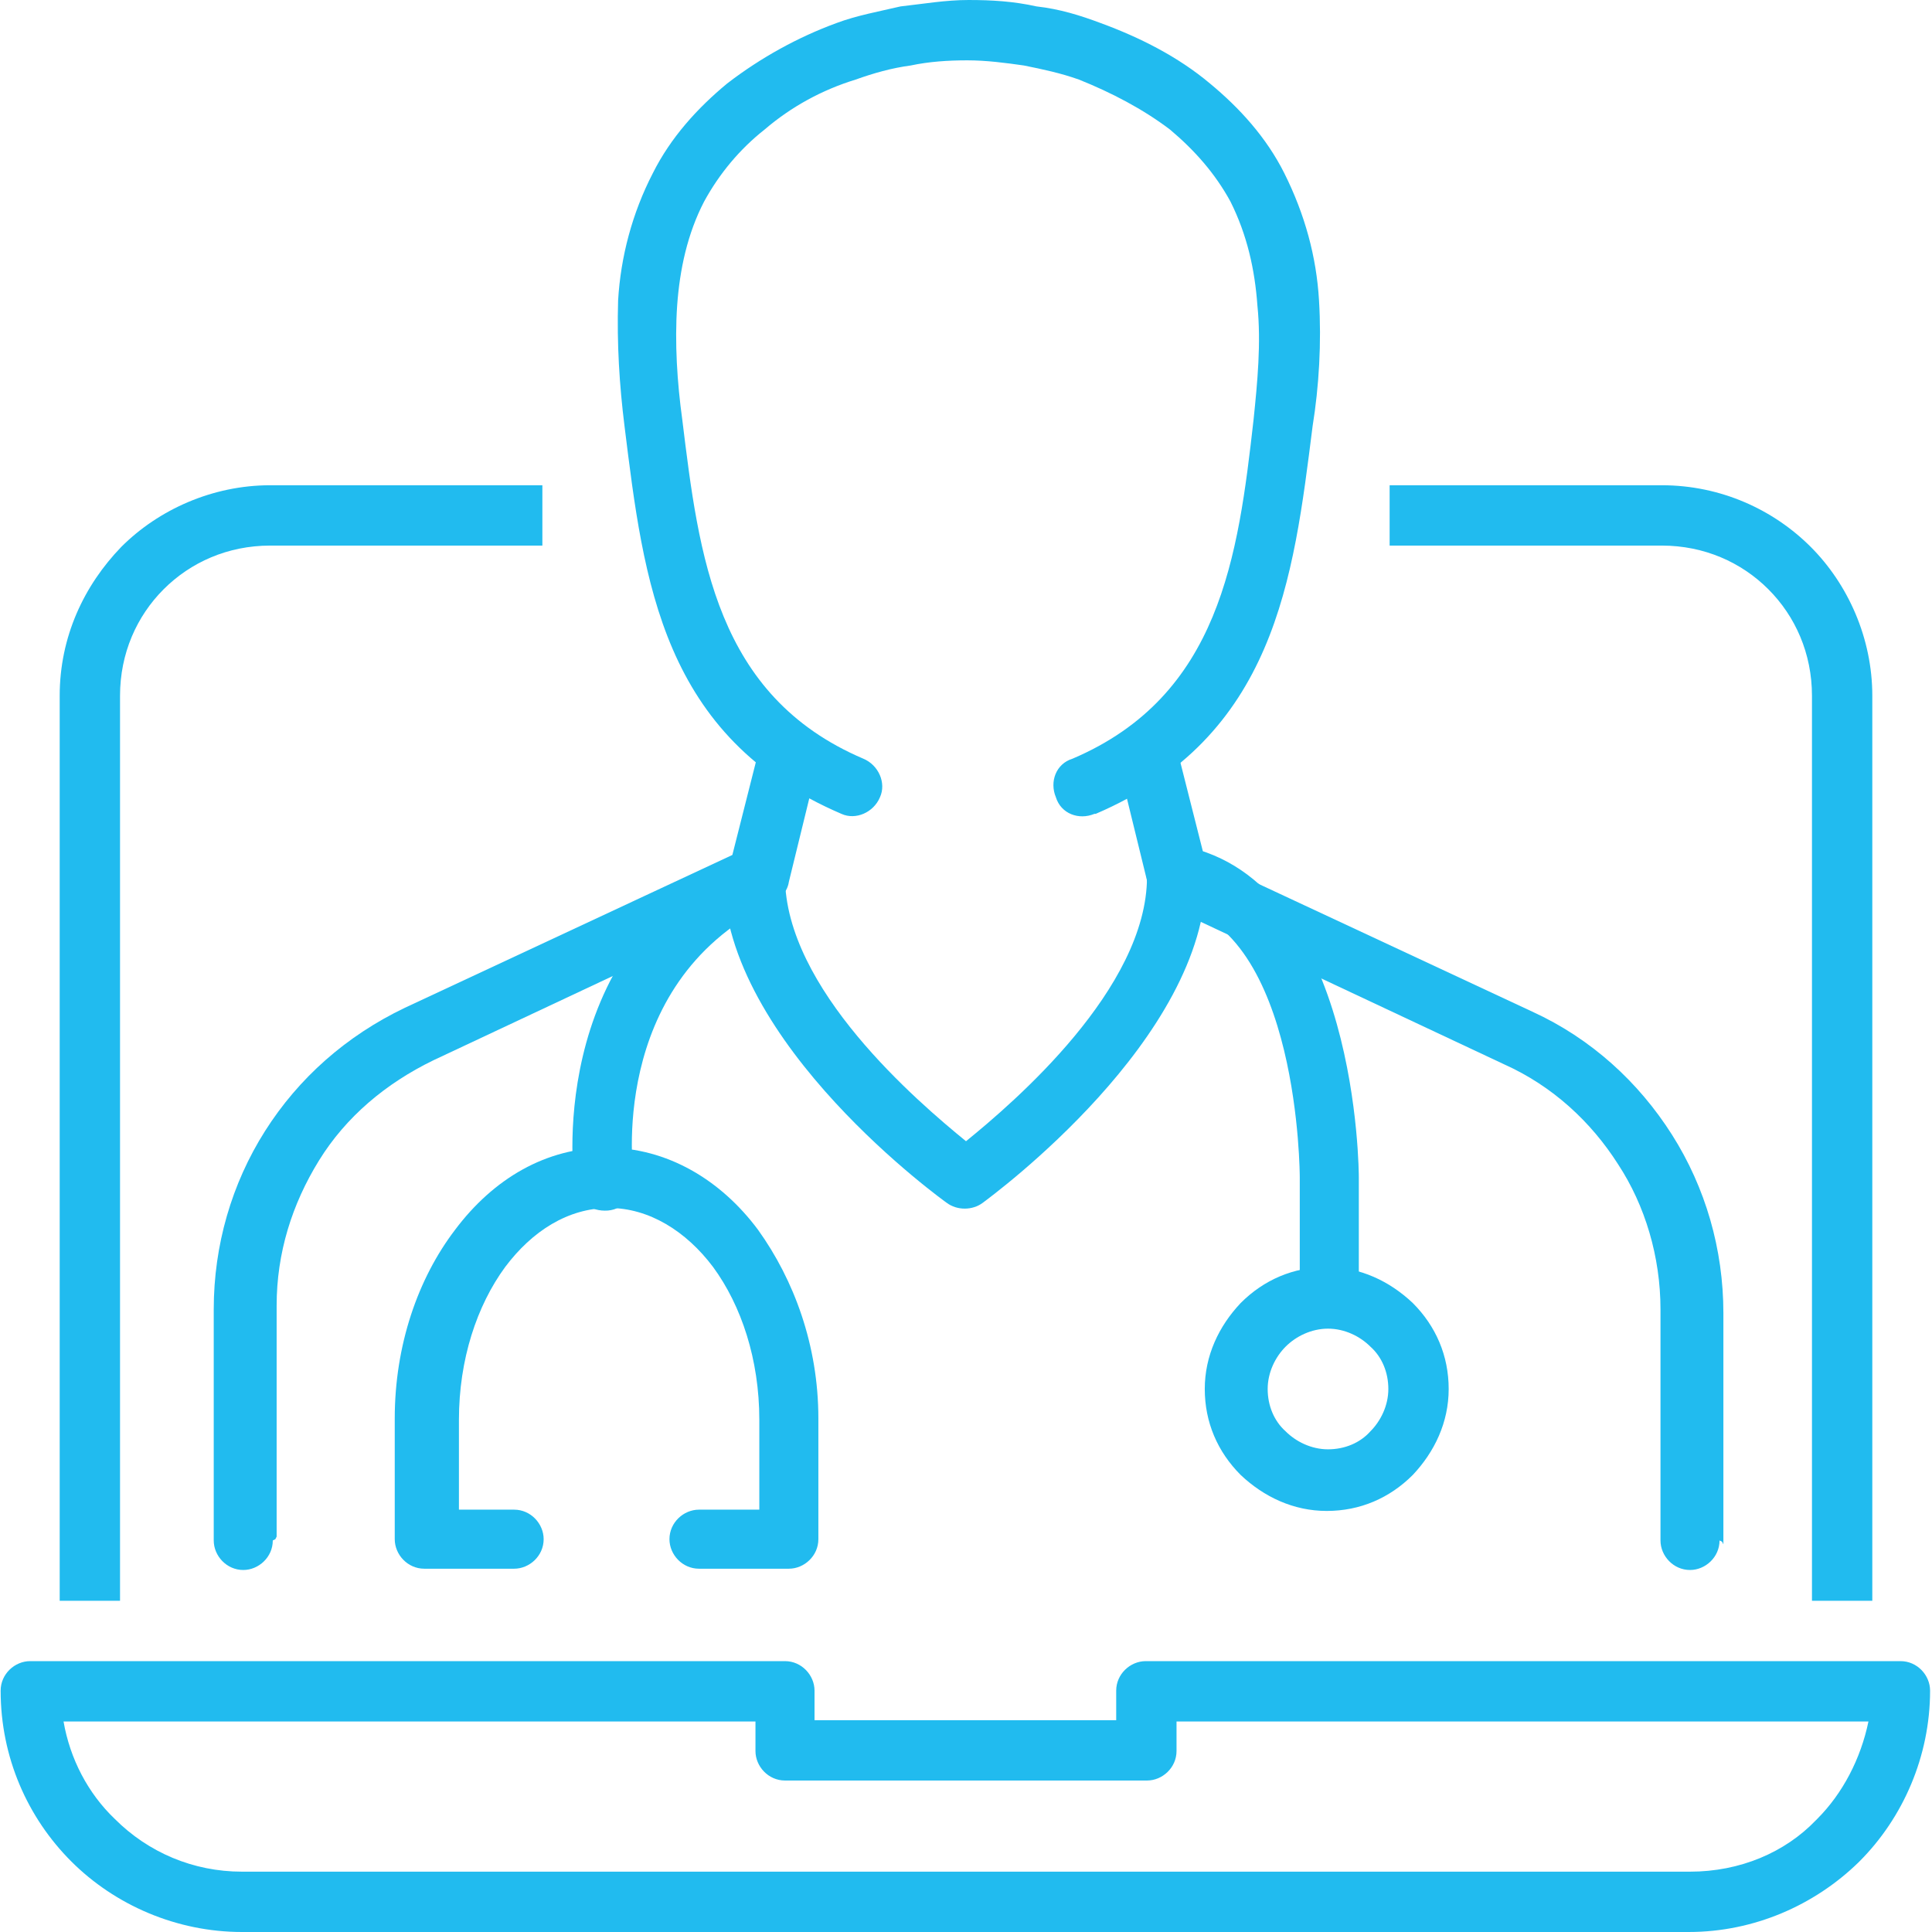
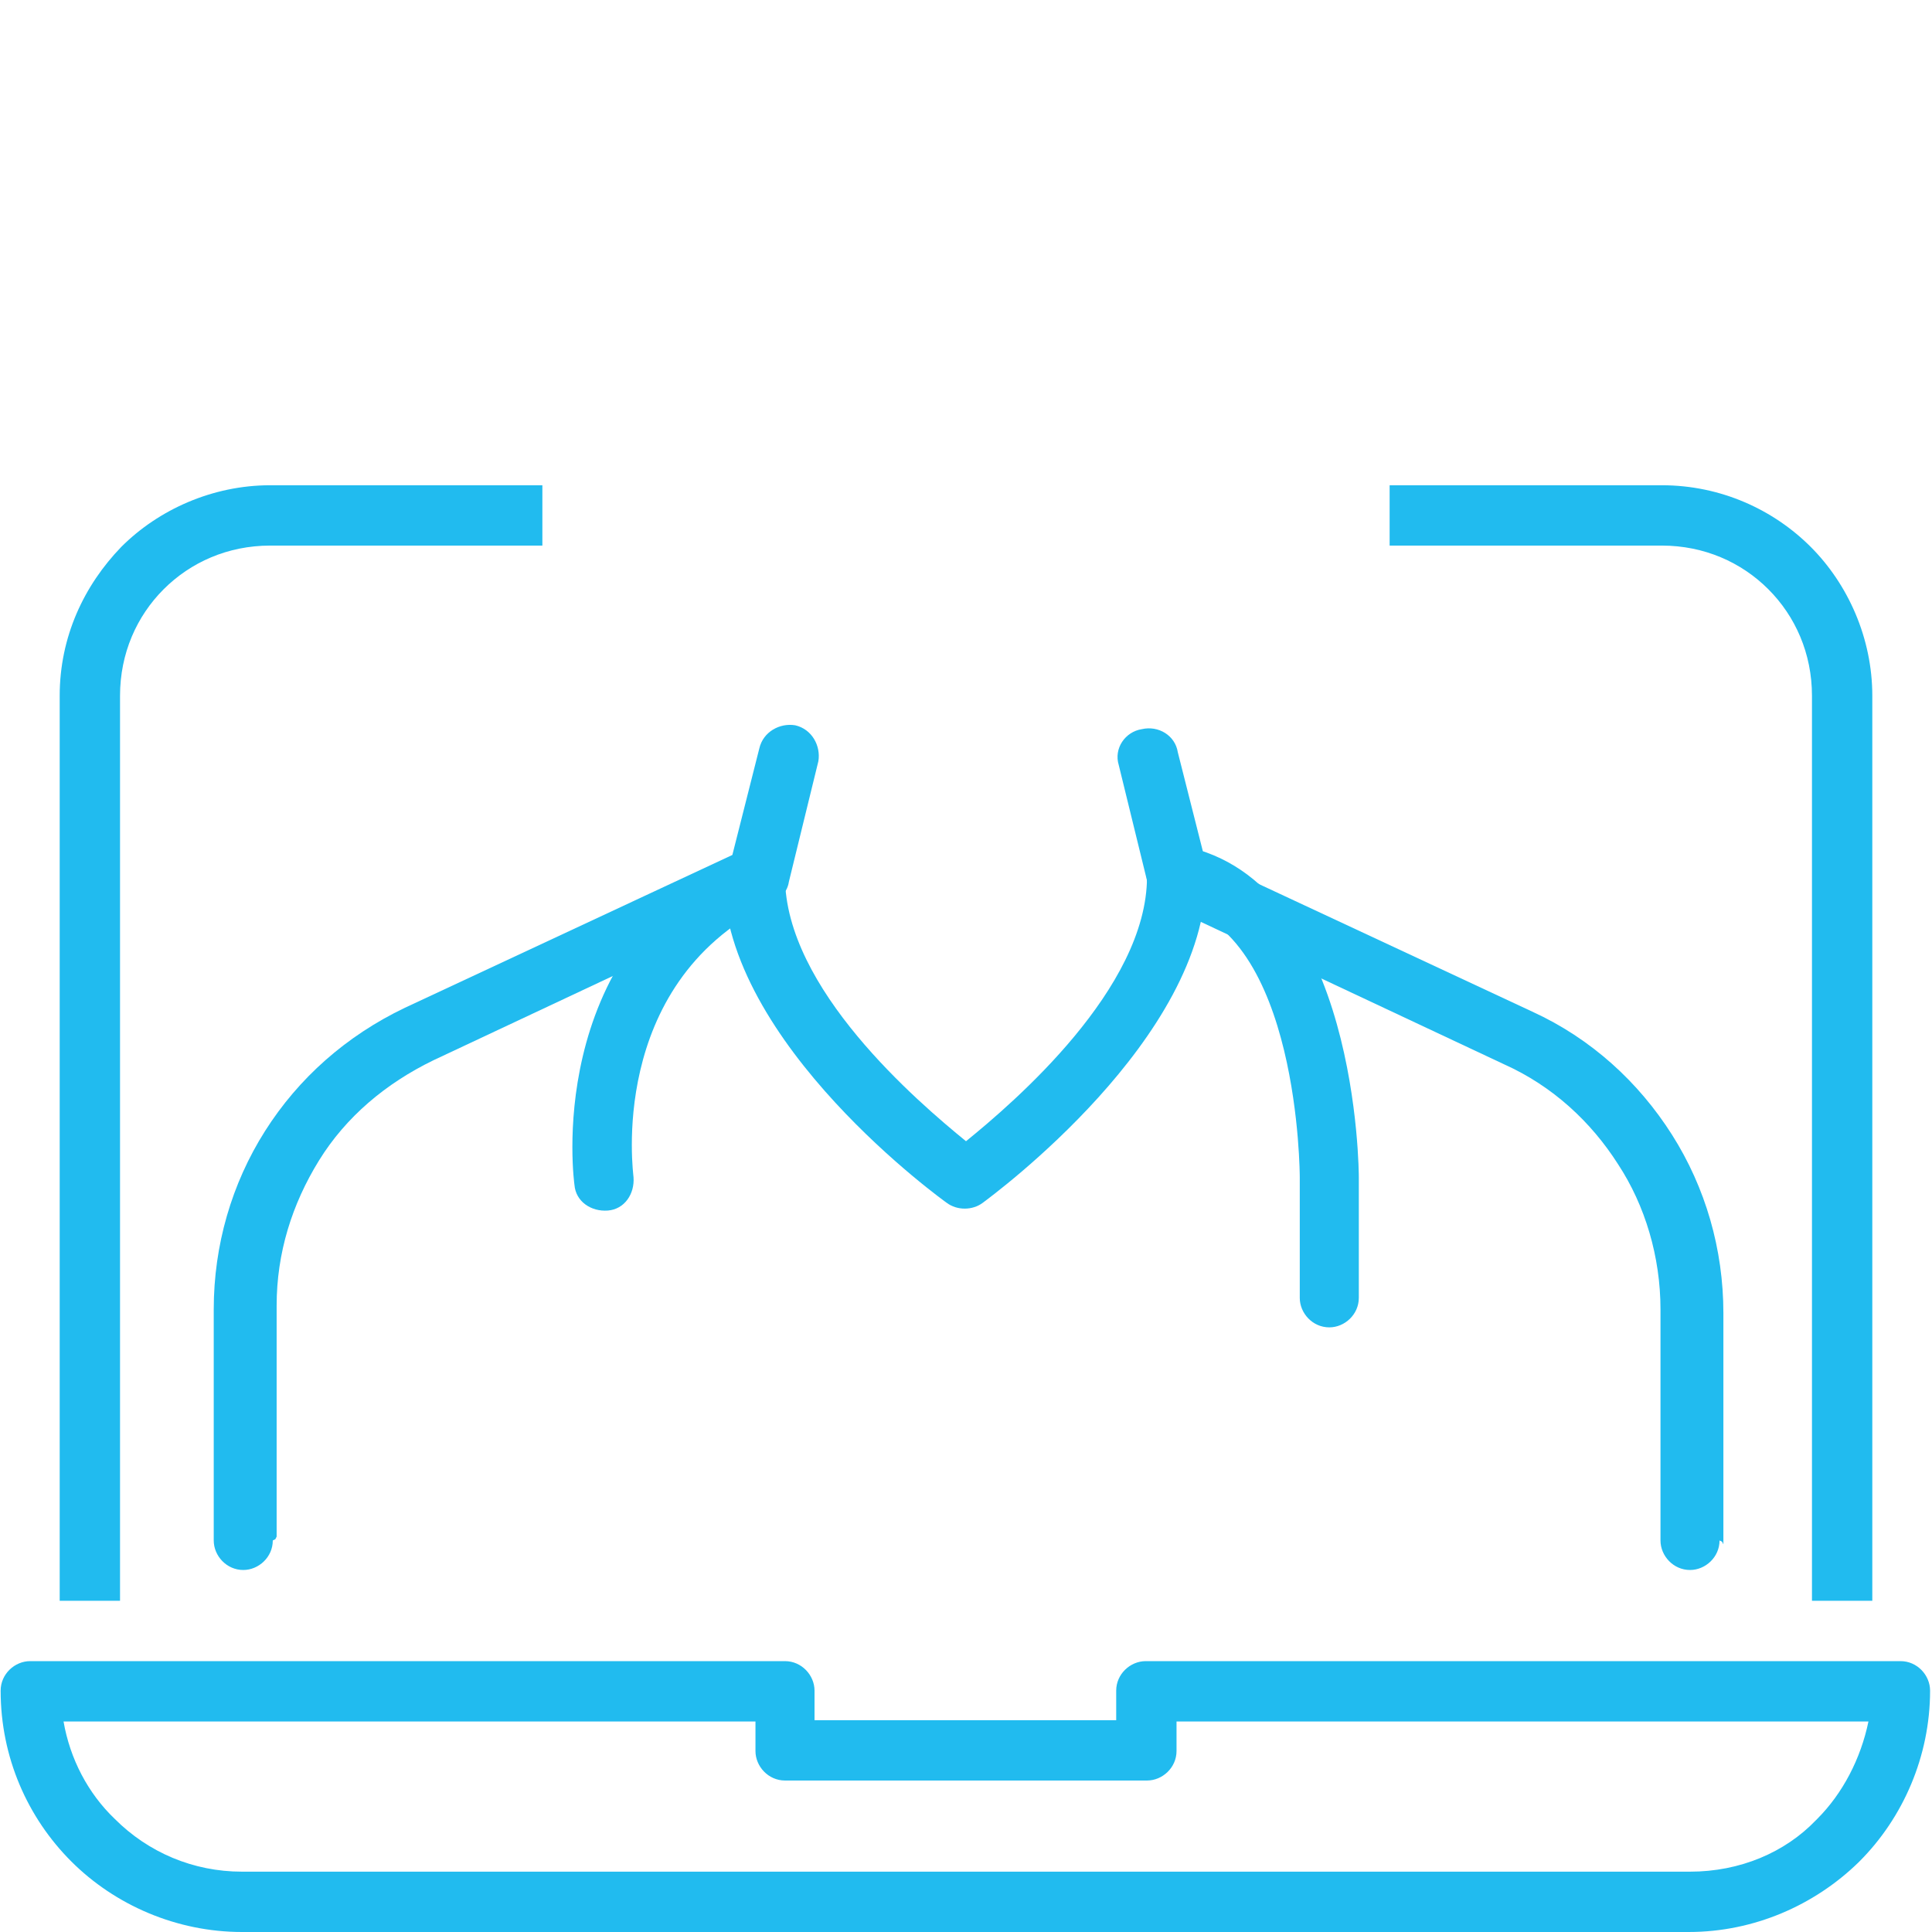
<svg xmlns="http://www.w3.org/2000/svg" xml:space="preserve" width="0.576in" height="0.576in" version="1.1" style="shape-rendering:geometricPrecision; text-rendering:geometricPrecision; image-rendering:optimizeQuality; fill-rule:evenodd; clip-rule:evenodd" viewBox="0 0 15.04 15.05">
  <defs>
    <style type="text/css">
   
    .fil0 {fill:black;fill-rule:nonzero}
    .fil1 {fill:#21BBEF;fill-rule:nonzero}
   
  </style>
  </defs>
  <symbol id="Fm0-9-0" viewBox="-325.28 -6.71 74.73 50.17">
    <path class="fil0" d="M-324.39 40.37l0.38 0 0 2.61 0.9 0 0 0.32 -2.17 0 0 -0.32 0.89 0 0 -2.61zm1.56 0l0.38 0 0 1.27c0,0.07 0,0.13 0.03,0.18 0.07,0.21 0.27,0.38 0.51,0.38 0.36,0 0.49,-0.29 0.49,-0.63l0 -1.21 0.38 0 0 1.25c0,0.73 -0.45,0.9 -0.74,0.9 -0.14,0 -0.28,-0.04 -0.39,-0.11 -0.12,-0.07 -0.21,-0.16 -0.27,-0.27l-0.01 0 0 1.32 -0.38 0 0 -3.09zm2.8 0l0 2.11 -0.38 0 0 -2.11 0.38 0zm-0.19 2.94c-0.14,0 -0.24,-0.1 -0.24,-0.24 0,-0.13 0.1,-0.23 0.23,-0.23 0.15,0 0.25,0.1 0.24,0.23 0,0.14 -0.09,0.24 -0.23,0.24zm0.68 -2.84c0.15,-0.09 0.36,-0.14 0.59,-0.14 0.5,0 0.79,0.26 0.79,0.63 0,0.31 -0.19,0.5 -0.55,0.64 -0.27,0.1 -0.4,0.18 -0.4,0.36 0,0.16 0.13,0.29 0.35,0.29 0.2,0 0.35,-0.07 0.43,-0.12l0.1 0.28c-0.12,0.07 -0.3,0.13 -0.52,0.13 -0.45,0 -0.73,-0.28 -0.73,-0.62 0,-0.25 0.18,-0.46 0.56,-0.6 0.28,-0.1 0.39,-0.2 0.39,-0.39 0,-0.17 -0.13,-0.31 -0.41,-0.31 -0.19,0 -0.39,0.08 -0.5,0.15l-0.1 -0.29zm3.18 -0.1l0 2.11 -0.38 0 0 -2.11 0.38 0zm-0.19 2.94c-0.14,0 -0.24,-0.1 -0.24,-0.24 0,-0.13 0.1,-0.23 0.23,-0.23 0.15,0 0.25,0.1 0.24,0.23 0,0.14 -0.09,0.24 -0.23,0.24zm0.68 -2.84c0.15,-0.09 0.36,-0.14 0.59,-0.14 0.5,0 0.79,0.26 0.79,0.63 0,0.31 -0.19,0.5 -0.55,0.64 -0.27,0.1 -0.4,0.18 -0.4,0.36 0,0.16 0.13,0.29 0.35,0.29 0.2,0 0.35,-0.07 0.43,-0.12l0.1 0.28c-0.12,0.07 -0.3,0.13 -0.52,0.13 -0.45,0 -0.73,-0.28 -0.73,-0.62 0,-0.25 0.18,-0.46 0.56,-0.6 0.28,-0.1 0.39,-0.2 0.39,-0.39 0,-0.17 -0.13,-0.31 -0.41,-0.31 -0.19,0 -0.39,0.08 -0.5,0.15l-0.1 -0.29zm4.31 -0.1c-0.03,0.14 -0.03,0.32 -0.03,0.5l0 0.79c0,0.42 -0.16,0.86 -0.8,0.86 -0.27,0 -0.52,-0.07 -0.69,-0.19l0.09 -0.25c0.15,0.1 0.35,0.16 0.55,0.16 0.43,0 0.48,-0.31 0.48,-0.49l0 -0.04c-0.81,0 -1.27,-0.28 -1.27,-0.78 0,-0.3 0.22,-0.61 0.65,-0.61 0.3,0 0.53,0.15 0.64,0.31l0.01 0 0.03 -0.27 0.35 0zm-0.4 0.71c0,-0.04 -0.01,-0.08 -0.02,-0.12 -0.06,-0.18 -0.23,-0.35 -0.51,-0.35 -0.2,0 -0.36,0.12 -0.36,0.37 0,0.41 0.47,0.48 0.89,0.47l0 -0.37zm0.99 -0.71l0.38 0 0 1.27c0,0.07 0.01,0.13 0.03,0.18 0.07,0.21 0.26,0.39 0.51,0.39 0.36,0 0.49,-0.28 0.49,-0.62l0 -1.21 0.38 0 0 1.26c0,0.72 -0.45,0.9 -0.74,0.9 -0.35,0 -0.59,-0.2 -0.7,-0.4l-0.01 0 -0.02 0.35 -0.34 0c0.01,-0.17 0.02,-0.35 0.02,-0.57l0 -1.54zm4.87 0.92l0.31 -0.92 0.4 0 -1 2.94 -0.46 0 -1 -2.94 0.39 0 0.3 0.92 1.04 0zm-0.96 0.3l0.29 0.85c0.06,0.18 0.1,0.36 0.15,0.53l0.01 0c0.04,-0.17 0.09,-0.34 0.15,-0.54l0.29 -0.84 -0.88 0zm3.48 1.87l0 -1.26 -0.01 0c-0.1,0.17 -0.31,0.32 -0.64,0.32 -0.51,0 -0.95,-0.43 -0.95,-1.13 0,-0.64 0.39,-1.07 0.9,-1.07 0.34,0 0.6,0.18 0.72,0.41l0.01 0 0.02 -0.37 0.34 0c-0.01,0.14 -0.02,0.36 -0.02,0.54l0 2.55 -0.38 0zm0 -2.21c0,-0.06 -0,-0.11 -0.02,-0.17 -0.07,-0.29 -0.3,-0.46 -0.56,-0.46 -0.41,0 -0.62,0.35 -0.62,0.78 0,0.47 0.24,0.81 0.63,0.81 0.29,0 0.5,-0.2 0.55,-0.44 0.01,-0.05 0.02,-0.11 0.02,-0.16l0 -0.37zm1.91 1.27c-0.58,0 -1.05,-0.41 -1.05,-1.12 0,-0.67 0.44,-1.09 1.01,-1.09 0.51,0 1.05,0.34 1.05,1.12 0,0.64 -0.41,1.08 -1.01,1.08zm-0.01 -0.29c0.45,0 0.63,-0.45 0.63,-0.81 0,-0.47 -0.27,-0.82 -0.64,-0.82 -0.38,0 -0.64,0.35 -0.64,0.81 0,0.4 0.2,0.82 0.65,0.82zm1.82 -1.87l0.02 0.35 0.01 0c0.16,-0.28 0.4,-0.4 0.71,-0.4 0.47,0 0.94,0.38 0.94,1.13 0,0.64 -0.37,1.08 -0.89,1.08 -0.34,0 -0.58,-0.15 -0.72,-0.39l-0.01 0 0 1.32 -0.38 0 0 -2.55c0,-0.19 -0.01,-0.4 -0.02,-0.54l0.33 0zm0.06 1.22c0,0.06 0.01,0.11 0.02,0.16 0.08,0.29 0.32,0.47 0.58,0.47 0.41,0 0.63,-0.36 0.63,-0.78 0,-0.48 -0.24,-0.81 -0.64,-0.81 -0.28,0 -0.5,0.18 -0.57,0.45 -0.01,0.04 -0.02,0.09 -0.02,0.14l0 0.38zm3.79 -0.24c0,0.04 0.01,0.1 0.01,0.18 0,0.39 -0.18,0.99 -0.87,0.99 -0.61,0 -0.99,-0.5 -0.99,-1.14 0,-0.64 0.39,-1.06 1.04,-1.06 0.33,0 0.57,0.07 0.7,0.13l-0.07 0.27c-0.14,-0.06 -0.31,-0.11 -0.58,-0.11 -0.38,0 -0.71,0.21 -0.72,0.73l1.48 0zm-1.48 0.28c0.03,0.27 0.2,0.62 0.59,0.62 0.43,0 0.54,-0.38 0.53,-0.62l-1.12 0zm2.45 0.92l0.08 0c0.09,0 0.13,-0.03 0.15,-0.11 0.02,-0.08 0.03,-0.15 0.06,-0.17l0.18 0c-0.02,0.03 -0.03,0.07 -0.05,0.18 -0.02,0.1 -0.06,0.15 -0.13,0.17l0 0.01c0.09,0.03 0.15,0.09 0.15,0.17 0,0.07 -0.03,0.13 -0.07,0.16 -0.05,0.03 -0.11,0.05 -0.25,0.05 -0.12,0 -0.21,-0.01 -0.27,-0.02l0 -0.71 0.17 0 0 0.29zm0 0.32c0.02,0 0.05,0.01 0.09,0.01 0.1,0 0.15,-0.04 0.15,-0.11 0,-0.07 -0.07,-0.1 -0.17,-0.1l-0.08 0 0 0.2zm0.11 0.48c-0.41,0 -0.74,-0.32 -0.74,-0.71 0,-0.4 0.33,-0.72 0.74,-0.72 0.41,0 0.73,0.32 0.73,0.72 0,0.4 -0.32,0.71 -0.73,0.71zm0 -0.14c0.32,0 0.55,-0.26 0.55,-0.58 0,-0.31 -0.23,-0.57 -0.54,-0.57 -0.32,0 -0.56,0.25 -0.56,0.57 0,0.31 0.23,0.57 0.55,0.57zm2.16 0.1l0 -2.94 0.38 0 0 2.94 -0.38 0zm1.07 -2.94l0.38 0 0 3.09 -0.38 0 0 -3.09zm1.03 0l0.38 0 0 3.09 -0.38 0 0 -3.09zm2.79 2.11l-0.38 0 0 -1.29c0,-0.07 -0.01,-0.14 -0.03,-0.2 -0.07,-0.17 -0.25,-0.35 -0.51,-0.35 -0.35,0 -0.47,0.27 -0.47,0.67l0 1.17 -0.38 0 0 -1.23c0,-0.74 0.4,-0.92 0.73,-0.92 0.37,0 0.6,0.22 0.7,0.39l0.01 0 0.02 -0.34 0.34 0c-0.01,0.17 -0.02,0.36 -0.02,0.58l0 1.53zm0.49 -2.01c0.15,-0.09 0.36,-0.14 0.59,-0.14 0.5,0 0.79,0.26 0.79,0.63 0,0.31 -0.19,0.5 -0.55,0.64 -0.27,0.1 -0.4,0.18 -0.4,0.36 0,0.16 0.13,0.29 0.35,0.29 0.2,0 0.35,-0.07 0.43,-0.12l0.1 0.28c-0.12,0.07 -0.3,0.13 -0.52,0.13 -0.45,0 -0.73,-0.28 -0.73,-0.62 0,-0.25 0.18,-0.46 0.56,-0.6 0.28,-0.1 0.39,-0.2 0.39,-0.39 0,-0.17 -0.13,-0.31 -0.41,-0.31 -0.19,0 -0.39,0.08 -0.5,0.15l-0.1 -0.29zm1.96 2.51l0 -0.51 -0.33 0 0 -0.29 0.33 0 0 -1.15c0,-0.25 0.04,-0.44 0.15,-0.55 0.09,-0.1 0.24,-0.16 0.41,-0.16 0.15,0 0.27,0.02 0.34,0.05l-0.02 0.29c-0.05,-0.01 -0.12,-0.03 -0.22,-0.03 -0.21,0 -0.29,0.15 -0.29,0.41l0 1.14 0.55 0 0 0.29 -0.55 0 0 0.61 -0.37 -0.1zm1.36 -2.61l0.38 0 0 1.12c0,0.07 0.01,0.13 0.02,0.18 0.05,0.29 0.24,0.49 0.51,0.49 0.05,0 0.09,-0 0.13,-0.01l0 0.36c-0.04,0.01 -0.07,0.01 -0.11,0.01 -0.26,0 -0.49,-0.18 -0.58,-0.46l-0.02 0 -0.01 0.41 -0.34 0c0.01,-0.2 0.02,-0.41 0.02,-0.66l0 -1.45zm2.94 0c-0.03,0.14 -0.03,0.32 -0.03,0.5l0 0.79c0,0.42 -0.16,0.86 -0.8,0.86 -0.27,0 -0.52,-0.07 -0.69,-0.19l0.09 -0.25c0.15,0.1 0.35,0.16 0.55,0.16 0.43,0 0.48,-0.31 0.48,-0.49l0 -0.04c-0.81,0 -1.27,-0.28 -1.27,-0.78 0,-0.3 0.22,-0.61 0.65,-0.61 0.3,0 0.53,0.15 0.64,0.31l0.01 0 0.03 -0.27 0.35 0zm-0.4 0.71c0,-0.04 -0.01,-0.08 -0.02,-0.12 -0.06,-0.18 -0.23,-0.35 -0.51,-0.35 -0.2,0 -0.36,0.12 -0.36,0.37 0,0.41 0.47,0.48 0.89,0.47l0 -0.37zm1.06 1.9l0 -0.51 -0.33 0 0 -0.29 0.33 0 0 -1.15c0,-0.25 0.04,-0.44 0.15,-0.55 0.09,-0.1 0.24,-0.16 0.41,-0.16 0.15,0 0.27,0.02 0.34,0.05l-0.02 0.29c-0.05,-0.01 -0.12,-0.03 -0.22,-0.03 -0.21,0 -0.29,0.15 -0.29,0.41l0 1.14 0.55 0 0 0.29 -0.55 0 0 0.61 -0.37 -0.1zm2.25 -0.46c-0.58,0 -1.05,-0.41 -1.05,-1.12 0,-0.67 0.44,-1.09 1.01,-1.09 0.51,0 1.05,0.34 1.05,1.12 0,0.64 -0.41,1.08 -1.01,1.08zm-0.01 -0.29c0.45,0 0.63,-0.45 0.63,-0.81 0,-0.47 -0.27,-0.82 -0.64,-0.82 -0.38,0 -0.64,0.35 -0.64,0.81 0,0.4 0.2,0.82 0.65,0.82zm1.51 -1.87l0.38 0 0 1.12c0,0.07 0.01,0.13 0.02,0.18 0.05,0.29 0.24,0.49 0.51,0.49 0.05,0 0.09,-0 0.13,-0.01l0 0.36c-0.04,0.01 -0.07,0.01 -0.11,0.01 -0.26,0 -0.49,-0.18 -0.58,-0.46l-0.02 0 -0.01 0.41 -0.34 0c0.01,-0.2 0.02,-0.41 0.02,-0.66l0 -1.45zm1.91 2.18l0.08 0c0.09,0 0.13,-0.03 0.15,-0.11 0.02,-0.08 0.03,-0.15 0.06,-0.17l0.18 0c-0.02,0.03 -0.03,0.07 -0.05,0.18 -0.02,0.1 -0.06,0.15 -0.13,0.17l0 0.01c0.09,0.03 0.15,0.09 0.15,0.17 0,0.07 -0.03,0.13 -0.07,0.16 -0.05,0.03 -0.11,0.05 -0.25,0.05 -0.12,0 -0.21,-0.01 -0.27,-0.02l0 -0.71 0.17 0 0 0.29zm0 0.32c0.02,0 0.05,0.01 0.09,0.01 0.1,0 0.15,-0.04 0.15,-0.11 0,-0.07 -0.07,-0.1 -0.17,-0.1l-0.08 0 0 0.2zm0.11 0.48c-0.41,0 -0.74,-0.32 -0.74,-0.71 0,-0.4 0.33,-0.72 0.74,-0.72 0.41,0 0.73,0.32 0.73,0.72 0,0.4 -0.32,0.71 -0.73,0.71zm0 -0.14c0.32,0 0.55,-0.26 0.55,-0.58 0,-0.31 -0.23,-0.57 -0.54,-0.57 -0.32,0 -0.56,0.25 -0.56,0.57 0,0.31 0.23,0.57 0.55,0.57zm2.16 -2.84l0.38 0 0 1.33 1.11 0 0 0.31 -1.11 0 0 0.98 1.2 0 0 0.32 -1.58 0 0 -2.94zm2.38 0l0 2.11 -0.38 0 0 -2.11 0.38 0zm-0.19 2.94c-0.14,0 -0.24,-0.1 -0.24,-0.24 0,-0.13 0.1,-0.23 0.23,-0.23 0.15,0 0.25,0.1 0.24,0.23 0,0.14 -0.09,0.24 -0.23,0.24zm0.83 -2.94l0.38 0 0 3.09 -0.38 0 0 -3.09zm2.72 0.98c0,0.04 0.01,0.1 0.01,0.18 0,0.39 -0.18,0.99 -0.87,0.99 -0.61,0 -0.99,-0.5 -0.99,-1.14 0,-0.64 0.39,-1.06 1.04,-1.06 0.33,0 0.57,0.07 0.7,0.13l-0.07 0.27c-0.14,-0.06 -0.31,-0.11 -0.58,-0.11 -0.38,0 -0.71,0.21 -0.72,0.73l1.48 0zm-1.48 0.28c0.03,0.27 0.2,0.62 0.59,0.62 0.43,0 0.54,-0.38 0.53,-0.62l-1.12 0zm2.97 1.35l0 -0.51 -0.33 0 0 -0.29 0.33 0 0 -1.15c0,-0.25 0.04,-0.44 0.15,-0.55 0.09,-0.1 0.24,-0.16 0.41,-0.16 0.15,0 0.27,0.02 0.34,0.05l-0.02 0.29c-0.05,-0.01 -0.12,-0.03 -0.22,-0.03 -0.21,0 -0.29,0.15 -0.29,0.41l0 1.14 0.55 0 0 0.29 -0.55 0 0 0.61 -0.37 -0.1zm1.36 -2.61l0.38 0 0 1.27c0,0.07 0,0.13 0.03,0.18 0.07,0.21 0.27,0.38 0.51,0.38 0.36,0 0.49,-0.29 0.49,-0.63l0 -1.21 0.38 0 0 1.25c0,0.73 -0.45,0.9 -0.74,0.9 -0.14,0 -0.28,-0.04 -0.39,-0.11 -0.12,-0.07 -0.21,-0.16 -0.27,-0.27l-0.01 0 0 1.32 -0.38 0 0 -3.09zm3.93 0c-0.03,0.14 -0.03,0.32 -0.03,0.5l0 0.79c0,0.42 -0.16,0.86 -0.8,0.86 -0.27,0 -0.52,-0.07 -0.69,-0.19l0.09 -0.25c0.15,0.1 0.35,0.16 0.55,0.16 0.43,0 0.48,-0.31 0.48,-0.49l0 -0.04c-0.81,0 -1.27,-0.28 -1.27,-0.78 0,-0.3 0.22,-0.61 0.65,-0.61 0.3,0 0.53,0.15 0.64,0.31l0.01 0 0.03 -0.27 0.35 0zm-0.4 0.71c0,-0.04 -0.01,-0.08 -0.02,-0.12 -0.06,-0.18 -0.23,-0.35 -0.51,-0.35 -0.2,0 -0.36,0.12 -0.36,0.37 0,0.41 0.47,0.48 0.89,0.47l0 -0.37zm1.08 1.9l0 -0.51 -0.33 0 0 -0.29 0.33 0 0 -1.15c0,-0.25 0.04,-0.44 0.15,-0.55 0.09,-0.1 0.24,-0.16 0.41,-0.16 0.15,0 0.27,0.02 0.34,0.05l-0.02 0.29c-0.05,-0.01 -0.12,-0.03 -0.22,-0.03 -0.21,0 -0.29,0.15 -0.29,0.41l0 1.14 0.55 0 0 0.29 -0.55 0 0 0.61 -0.37 -0.1zm2.04 -0.51l0.64 -2.11 0.35 0 0.34 1c0.07,0.23 0.14,0.44 0.19,0.7l0.01 0c0.05,-0.25 0.11,-0.46 0.19,-0.69l0.32 -1.01 0.35 0 0.68 2.11 -0.38 0 -0.3 -1.06c-0.07,-0.25 -0.13,-0.47 -0.16,-0.68l-0.01 0c-0.05,0.21 -0.11,0.44 -0.19,0.69l-0.33 1.05 -0.32 0 -0.34 -1.08c-0.07,-0.23 -0.14,-0.45 -0.19,-0.67l-0.01 0c-0.04,0.22 -0.1,0.44 -0.16,0.67l-0.28 1.07 -0.39 0zm4.94 -2.11c-0.03,0.14 -0.03,0.32 -0.03,0.5l0 0.79c0,0.42 -0.16,0.86 -0.8,0.86 -0.27,0 -0.52,-0.07 -0.69,-0.19l0.09 -0.25c0.15,0.1 0.35,0.16 0.55,0.16 0.43,0 0.48,-0.31 0.48,-0.49l0 -0.04c-0.81,0 -1.27,-0.28 -1.27,-0.78 0,-0.3 0.22,-0.61 0.65,-0.61 0.3,0 0.53,0.15 0.64,0.31l0.01 0 0.03 -0.27 0.35 0zm-0.4 0.71c0,-0.04 -0.01,-0.08 -0.02,-0.12 -0.06,-0.18 -0.23,-0.35 -0.51,-0.35 -0.2,0 -0.36,0.12 -0.36,0.37 0,0.41 0.47,0.48 0.89,0.47l0 -0.37zm0.84 -0.61c0.15,-0.09 0.36,-0.14 0.59,-0.14 0.5,0 0.79,0.26 0.79,0.63 0,0.31 -0.19,0.5 -0.55,0.64 -0.27,0.1 -0.4,0.18 -0.4,0.36 0,0.16 0.13,0.29 0.35,0.29 0.2,0 0.35,-0.07 0.43,-0.12l0.1 0.28c-0.12,0.07 -0.3,0.13 -0.52,0.13 -0.45,0 -0.73,-0.28 -0.73,-0.62 0,-0.25 0.18,-0.46 0.56,-0.6 0.28,-0.1 0.39,-0.2 0.39,-0.39 0,-0.17 -0.13,-0.31 -0.41,-0.31 -0.19,0 -0.39,0.08 -0.5,0.15l-0.1 -0.29z" />
    <path class="fil0" d="M-325.11 35.25c0.15,-0.09 0.36,-0.14 0.59,-0.14 0.5,0 0.79,0.26 0.79,0.63 0,0.31 -0.19,0.5 -0.55,0.64 -0.27,0.1 -0.4,0.18 -0.4,0.36 0,0.16 0.13,0.29 0.35,0.29 0.2,0 0.35,-0.07 0.43,-0.12l0.1 0.28c-0.12,0.07 -0.3,0.13 -0.52,0.13 -0.45,0 -0.73,-0.28 -0.73,-0.62 0,-0.25 0.18,-0.46 0.56,-0.6 0.28,-0.1 0.39,-0.2 0.39,-0.39 0,-0.17 -0.13,-0.31 -0.41,-0.31 -0.19,0 -0.39,0.08 -0.5,0.15l-0.1 -0.29zm3.39 -0.1c-0.03,0.14 -0.03,0.32 -0.03,0.5l0 0.79c0,0.42 -0.16,0.86 -0.8,0.86 -0.27,0 -0.52,-0.07 -0.69,-0.19l0.09 -0.25c0.15,0.1 0.35,0.16 0.55,0.16 0.43,0 0.48,-0.31 0.48,-0.49l0 -0.04c-0.81,0 -1.27,-0.28 -1.27,-0.78 0,-0.3 0.22,-0.61 0.65,-0.61 0.3,0 0.53,0.15 0.64,0.31l0.01 0 0.03 -0.27 0.35 0zm-0.4 0.71c0,-0.04 -0.01,-0.08 -0.02,-0.12 -0.06,-0.18 -0.23,-0.35 -0.51,-0.35 -0.2,0 -0.36,0.12 -0.36,0.37 0,0.41 0.47,0.48 0.89,0.47l0 -0.37zm0.69 1.4l0.8 -2.11 0.37 0 0.83 2.11 -0.4 0 -0.41 -1.18c-0.07,-0.19 -0.13,-0.37 -0.18,-0.54l-0.01 0c-0.04,0.18 -0.1,0.35 -0.17,0.54l-0.41 1.18 -0.41 0zm4.01 -1.12c0,0.04 0.01,0.1 0.01,0.18 0,0.39 -0.18,0.99 -0.87,0.99 -0.61,0 -0.99,-0.5 -0.99,-1.14 0,-0.64 0.39,-1.06 1.04,-1.06 0.33,0 0.57,0.07 0.7,0.13l-0.07 0.27c-0.14,-0.06 -0.31,-0.11 -0.58,-0.11 -0.38,0 -0.71,0.21 -0.72,0.73l1.48 0zm-1.48 0.28c0.03,0.27 0.2,0.62 0.59,0.62 0.43,0 0.54,-0.38 0.53,-0.62l-1.12 0zm3.4 1.83l0 -1.26 -0.01 0c-0.1,0.17 -0.31,0.32 -0.64,0.32 -0.51,0 -0.95,-0.43 -0.95,-1.13 0,-0.64 0.39,-1.07 0.9,-1.07 0.34,0 0.6,0.18 0.72,0.41l0.01 0 0.02 -0.37 0.34 0c-0.01,0.14 -0.02,0.36 -0.02,0.54l0 2.55 -0.38 0zm0 -2.21c0,-0.06 -0,-0.11 -0.02,-0.17 -0.07,-0.29 -0.3,-0.46 -0.56,-0.46 -0.41,0 -0.62,0.35 -0.62,0.78 0,0.47 0.24,0.81 0.63,0.81 0.29,0 0.5,-0.2 0.55,-0.44 0.01,-0.05 0.02,-0.11 0.02,-0.16l0 -0.37zm1.7 1.22l0.64 -2.11 0.35 0 0.34 1c0.07,0.23 0.14,0.44 0.19,0.7l0.01 0c0.05,-0.25 0.11,-0.46 0.19,-0.69l0.32 -1.01 0.35 0 0.68 2.11 -0.38 0 -0.3 -1.06c-0.07,-0.25 -0.13,-0.47 -0.16,-0.68l-0.01 0c-0.05,0.21 -0.11,0.44 -0.19,0.69l-0.33 1.05 -0.32 0 -0.34 -1.08c-0.07,-0.23 -0.14,-0.45 -0.19,-0.67l-0.01 0c-0.04,0.22 -0.1,0.44 -0.16,0.67l-0.28 1.07 -0.39 0zm3.83 -2.11l0 2.11 -0.38 0 0 -2.11 0.38 0zm-0.19 2.94c-0.14,0 -0.24,-0.1 -0.24,-0.24 0,-0.13 0.1,-0.23 0.23,-0.23 0.15,0 0.25,0.1 0.24,0.23 0,0.14 -0.09,0.24 -0.23,0.24zm0.91 -0.33l0 -0.51 -0.33 0 0 -0.29 0.33 0 0 -1.15c0,-0.25 0.04,-0.44 0.15,-0.55 0.09,-0.1 0.24,-0.16 0.41,-0.16 0.15,0 0.27,0.02 0.34,0.05l-0.02 0.29c-0.05,-0.01 -0.12,-0.03 -0.22,-0.03 -0.21,0 -0.29,0.15 -0.29,0.41l0 1.14 0.55 0 0 0.29 -0.55 0 0 0.61 -0.37 -0.1zm1.36 -2.61l0.38 0 0 1.27c0,0.07 0,0.13 0.03,0.18 0.07,0.21 0.27,0.38 0.51,0.38 0.36,0 0.49,-0.29 0.49,-0.63l0 -1.21 0.38 0 0 1.25c0,0.73 -0.45,0.9 -0.74,0.9 -0.14,0 -0.28,-0.04 -0.39,-0.11 -0.12,-0.07 -0.21,-0.16 -0.27,-0.27l-0.01 0 0 1.32 -0.38 0 0 -3.09zm3.31 2.16c-0.58,0 -1.05,-0.41 -1.05,-1.12 0,-0.67 0.44,-1.09 1.01,-1.09 0.51,0 1.05,0.34 1.05,1.12 0,0.64 -0.41,1.08 -1.01,1.08zm-0.01 -0.29c0.45,0 0.63,-0.45 0.63,-0.81 0,-0.47 -0.27,-0.82 -0.64,-0.82 -0.38,0 -0.64,0.35 -0.64,0.81 0,0.4 0.2,0.82 0.65,0.82zm3.27 0.24l-0.38 0 0 -1.29c0,-0.07 -0.01,-0.14 -0.03,-0.2 -0.07,-0.17 -0.25,-0.35 -0.51,-0.35 -0.35,0 -0.47,0.27 -0.47,0.67l0 1.17 -0.38 0 0 -1.23c0,-0.74 0.4,-0.92 0.73,-0.92 0.37,0 0.6,0.22 0.7,0.39l0.01 0 0.02 -0.34 0.34 0c-0.01,0.17 -0.02,0.36 -0.02,0.58l0 1.53zm0.72 0.51l0 -0.51 -0.33 0 0 -0.29 0.33 0 0 -1.15c0,-0.25 0.04,-0.44 0.15,-0.55 0.09,-0.1 0.24,-0.16 0.41,-0.16 0.15,0 0.27,0.02 0.34,0.05l-0.02 0.29c-0.05,-0.01 -0.12,-0.03 -0.22,-0.03 -0.21,0 -0.29,0.15 -0.29,0.41l0 1.14 0.55 0 0 0.29 -0.55 0 0 0.61 -0.37 -0.1zm2.29 -2.61l0.38 0 0 1.18c0.09,-0.02 0.19,-0.03 0.3,-0.03 0.37,0 0.7,0.11 0.9,0.32 0.15,0.15 0.23,0.36 0.23,0.63 0,0.26 -0.1,0.48 -0.26,0.61 -0.17,0.16 -0.45,0.24 -0.82,0.24 -0.3,0 -0.54,-0.03 -0.73,-0.06l0 -2.9zm0.38 2.63c0.07,0.02 0.19,0.03 0.36,0.03 0.42,0 0.69,-0.19 0.69,-0.58 0,-0.4 -0.28,-0.63 -0.74,-0.63 -0.13,0 -0.23,0.01 -0.31,0.03l0 1.14zm1.94 -2.62c0.19,-0.02 0.42,-0.03 0.69,-0.03 0.57,0 1.02,0.15 1.3,0.42 0.27,0.27 0.42,0.66 0.42,1.14 0,0.48 -0.15,0.81 -0.41,1.05 -0.26,0.24 -0.64,0.37 -1.19,0.37 -0.3,0 -0.58,-0.03 -0.81,-0.06l0 -2.89zm0.38 2.61c0.1,0.02 0.25,0.04 0.44,0.04 0.8,0 1.19,-0.44 1.19,-1.13 0,-0.79 -0.44,-1.25 -1.25,-1.25 -0.15,0 -0.29,0 -0.38,0.02l0 2.32zm2.52 -2.62l0.38 0 0 1.33 1.11 0 0 0.31 -1.11 0 0 0.98 1.2 0 0 0.32 -1.58 0 0 -2.94zm5.02 0.4c-0.15,-0.07 -0.39,-0.12 -0.62,-0.12 -0.71,0 -1.13,0.46 -1.13,1.18 0,0.77 0.46,1.21 1.14,1.21 0.24,0 0.45,-0.05 0.59,-0.12l0.09 0.31c-0.1,0.05 -0.33,0.13 -0.7,0.13 -0.91,0 -1.53,-0.62 -1.53,-1.54 0,-0.96 0.62,-1.49 1.45,-1.49 0.36,0 0.64,0.07 0.78,0.14l-0.08 0.3zm1.39 1.76c-0.58,0 -1.05,-0.41 -1.05,-1.12 0,-0.67 0.44,-1.09 1.01,-1.09 0.51,0 1.05,0.34 1.05,1.12 0,0.64 -0.41,1.08 -1.01,1.08zm-0.01 -0.29c0.45,0 0.63,-0.45 0.63,-0.81 0,-0.47 -0.27,-0.82 -0.64,-0.82 -0.38,0 -0.64,0.35 -0.64,0.81 0,0.4 0.2,0.82 0.65,0.82zm1.51 -1.87l0.38 0 0 1.27c0,0.07 0.01,0.13 0.03,0.18 0.07,0.21 0.26,0.39 0.51,0.39 0.36,0 0.49,-0.28 0.49,-0.62l0 -1.21 0.38 0 0 1.26c0,0.72 -0.45,0.9 -0.74,0.9 -0.35,0 -0.59,-0.2 -0.7,-0.4l-0.01 0 -0.02 0.35 -0.34 0c0.01,-0.17 0.02,-0.35 0.02,-0.57l0 -1.54zm2.5 2.61l0 -0.51 -0.33 0 0 -0.29 0.33 0 0 -1.15c0,-0.25 0.04,-0.44 0.15,-0.55 0.09,-0.1 0.24,-0.16 0.41,-0.16 0.15,0 0.27,0.02 0.34,0.05l-0.02 0.29c-0.05,-0.01 -0.12,-0.03 -0.22,-0.03 -0.21,0 -0.29,0.15 -0.29,0.41l0 1.14 0.55 0 0 0.29 -0.55 0 0 0.61 -0.37 -0.1zm3.02 -1.63c0,0.04 0.01,0.1 0.01,0.18 0,0.39 -0.18,0.99 -0.87,0.99 -0.61,0 -0.99,-0.5 -0.99,-1.14 0,-0.64 0.39,-1.06 1.04,-1.06 0.33,0 0.57,0.07 0.7,0.13l-0.07 0.27c-0.14,-0.06 -0.31,-0.11 -0.58,-0.11 -0.38,0 -0.71,0.21 -0.72,0.73l1.48 0zm-1.48 0.28c0.03,0.27 0.2,0.62 0.59,0.62 0.43,0 0.54,-0.38 0.53,-0.62l-1.12 0zm1.96 -1.26l0.38 0 0 1.27c0,0.07 0.01,0.13 0.03,0.18 0.07,0.21 0.26,0.39 0.51,0.39 0.36,0 0.49,-0.28 0.49,-0.62l0 -1.21 0.38 0 0 1.26c0,0.72 -0.45,0.9 -0.74,0.9 -0.35,0 -0.59,-0.2 -0.7,-0.4l-0.01 0 -0.02 0.35 -0.34 0c0.01,-0.17 0.02,-0.35 0.02,-0.57l0 -1.54zm2.5 2.61l0 -0.51 -0.33 0 0 -0.29 0.33 0 0 -1.15c0,-0.25 0.04,-0.44 0.15,-0.55 0.09,-0.1 0.24,-0.16 0.41,-0.16 0.15,0 0.27,0.02 0.34,0.05l-0.02 0.29c-0.05,-0.01 -0.12,-0.03 -0.22,-0.03 -0.21,0 -0.29,0.15 -0.29,0.41l0 1.14 0.55 0 0 0.29 -0.55 0 0 0.61 -0.37 -0.1zm1.51 -2.66c0.16,0 0.26,0.12 0.26,0.27 0,0.16 -0.1,0.28 -0.26,0.28 -0.15,0 -0.26,-0.11 -0.26,-0.28 0,-0.16 0.1,-0.27 0.26,-0.27z" />
    <path class="fil0" d="M-324.39 29.92l0.38 0 0 2.61 0.9 0 0 0.32 -2.17 0 0 -0.32 0.89 0 0 -2.61zm2.18 2.16c-0.58,0 -1.05,-0.41 -1.05,-1.12 0,-0.67 0.44,-1.09 1.01,-1.09 0.51,0 1.05,0.34 1.05,1.12 0,0.64 -0.41,1.08 -1.01,1.08zm-0.01 -0.29c0.45,0 0.63,-0.45 0.63,-0.81 0,-0.47 -0.27,-0.82 -0.64,-0.82 -0.38,0 -0.64,0.35 -0.64,0.81 0,0.4 0.2,0.82 0.65,0.82zm2.44 -1.87l0.38 0 0 1.18c0.09,-0.02 0.19,-0.03 0.3,-0.03 0.37,0 0.7,0.11 0.9,0.32 0.15,0.15 0.23,0.36 0.23,0.63 0,0.26 -0.1,0.48 -0.26,0.61 -0.17,0.16 -0.45,0.24 -0.82,0.24 -0.3,0 -0.54,-0.03 -0.73,-0.06l0 -2.9zm0.38 2.63c0.07,0.02 0.19,0.03 0.36,0.03 0.42,0 0.69,-0.19 0.69,-0.58 0,-0.4 -0.28,-0.63 -0.74,-0.63 -0.13,0 -0.23,0.01 -0.31,0.03l0 1.14zm1.9 -2.63l0.38 0 0 3.09 -0.38 0 0 -3.09zm2.54 0c-0.03,0.14 -0.03,0.32 -0.03,0.5l0 0.79c0,0.42 -0.16,0.86 -0.8,0.86 -0.27,0 -0.52,-0.07 -0.69,-0.19l0.09 -0.25c0.15,0.1 0.35,0.16 0.55,0.16 0.43,0 0.48,-0.31 0.48,-0.49l0 -0.04c-0.81,0 -1.27,-0.28 -1.27,-0.78 0,-0.3 0.22,-0.61 0.65,-0.61 0.3,0 0.53,0.15 0.64,0.31l0.01 0 0.03 -0.27 0.35 0zm-0.4 0.71c0,-0.04 -0.01,-0.08 -0.02,-0.12 -0.06,-0.18 -0.23,-0.35 -0.51,-0.35 -0.2,0 -0.36,0.12 -0.36,0.37 0,0.41 0.47,0.48 0.89,0.47l0 -0.37zm2.43 -0.34c-0.11,-0.05 -0.25,-0.1 -0.47,-0.1 -0.42,0 -0.73,0.3 -0.73,0.79 0,0.44 0.26,0.8 0.74,0.8 0.21,0 0.35,-0.05 0.44,-0.1l0.09 0.3c-0.1,0.05 -0.3,0.11 -0.53,0.11 -0.69,0 -1.13,-0.47 -1.13,-1.12 0,-0.64 0.41,-1.08 1.05,-1.08 0.28,0 0.5,0.07 0.61,0.12l-0.07 0.29zm2.21 0.62c0,0.04 0.01,0.1 0.01,0.18 0,0.39 -0.18,0.99 -0.87,0.99 -0.61,0 -0.99,-0.5 -0.99,-1.14 0,-0.64 0.39,-1.06 1.04,-1.06 0.33,0 0.57,0.07 0.7,0.13l-0.07 0.27c-0.14,-0.06 -0.31,-0.11 -0.58,-0.11 -0.38,0 -0.71,0.21 -0.72,0.73l1.48 0zm-1.48 0.28c0.03,0.27 0.2,0.62 0.59,0.62 0.43,0 0.54,-0.38 0.53,-0.62l-1.12 0zm3.78 0.9c-0.58,0 -1.05,-0.41 -1.05,-1.12 0,-0.67 0.44,-1.09 1.01,-1.09 0.51,0 1.05,0.34 1.05,1.12 0,0.64 -0.41,1.08 -1.01,1.08zm-0.01 -0.29c0.45,0 0.63,-0.45 0.63,-0.81 0,-0.47 -0.27,-0.82 -0.64,-0.82 -0.38,0 -0.64,0.35 -0.64,0.81 0,0.4 0.2,0.82 0.65,0.82zm1.51 -1.87l0.38 0 0 1.12c0,0.07 0.01,0.13 0.02,0.18 0.05,0.29 0.24,0.49 0.51,0.49 0.05,0 0.09,-0 0.13,-0.01l0 0.36c-0.04,0.01 -0.07,0.01 -0.11,0.01 -0.26,0 -0.49,-0.18 -0.58,-0.46l-0.02 0 -0.01 0.41 -0.34 0c0.01,-0.2 0.02,-0.41 0.02,-0.66l0 -1.45zm3.24 2.16c-0.58,0 -1.05,-0.41 -1.05,-1.12 0,-0.67 0.44,-1.09 1.01,-1.09 0.51,0 1.05,0.34 1.05,1.12 0,0.64 -0.41,1.08 -1.01,1.08zm-0.01 -0.29c0.45,0 0.63,-0.45 0.63,-0.81 0,-0.47 -0.27,-0.82 -0.64,-0.82 -0.38,0 -0.64,0.35 -0.64,0.81 0,0.4 0.2,0.82 0.65,0.82zm1.51 -2.73l0.38 0 0 1.15 0.01 0c0.13,-0.21 0.37,-0.33 0.65,-0.33 0.5,0 0.96,0.38 0.96,1.13 0,0.64 -0.38,1.07 -0.89,1.07 -0.34,0 -0.59,-0.15 -0.75,-0.41l-0.01 0 -0.02 0.36 -0.34 0c0.01,-0.2 0.02,-0.42 0.02,-0.69l0 -2.28zm0.38 2.08c0,0.05 0.01,0.11 0.03,0.16 0.07,0.29 0.32,0.47 0.58,0.47 0.4,0 0.63,-0.36 0.63,-0.78 0,-0.48 -0.24,-0.81 -0.64,-0.81 -0.27,0 -0.5,0.18 -0.57,0.45 -0.01,0.05 -0.02,0.1 -0.02,0.16l0 0.36zm3.79 -0.24c0,0.04 0.01,0.1 0.01,0.18 0,0.39 -0.18,0.99 -0.87,0.99 -0.61,0 -0.99,-0.5 -0.99,-1.14 0,-0.64 0.39,-1.06 1.04,-1.06 0.33,0 0.57,0.07 0.7,0.13l-0.07 0.27c-0.14,-0.06 -0.31,-0.11 -0.58,-0.11 -0.38,0 -0.71,0.21 -0.72,0.73l1.48 0zm-1.48 0.28c0.03,0.27 0.2,0.62 0.59,0.62 0.43,0 0.54,-0.38 0.53,-0.62l-1.12 0zm1.96 -1.26l0.38 0 0 1.27c0,0.07 0.01,0.13 0.03,0.18 0.07,0.21 0.26,0.39 0.51,0.39 0.36,0 0.49,-0.28 0.49,-0.62l0 -1.21 0.38 0 0 1.26c0,0.72 -0.45,0.9 -0.74,0.9 -0.35,0 -0.59,-0.2 -0.7,-0.4l-0.01 0 -0.02 0.35 -0.34 0c0.01,-0.17 0.02,-0.35 0.02,-0.57l0 -1.54zm3.43 2.61l0 -0.51 -0.33 0 0 -0.29 0.33 0 0 -1.15c0,-0.25 0.04,-0.44 0.15,-0.55 0.09,-0.1 0.24,-0.16 0.41,-0.16 0.15,0 0.27,0.02 0.34,0.05l-0.02 0.29c-0.05,-0.01 -0.12,-0.03 -0.22,-0.03 -0.21,0 -0.29,0.15 -0.29,0.41l0 1.14 0.55 0 0 0.29 -0.55 0 0 0.61 -0.37 -0.1zm1.36 -2.61l0.38 0 0 1.27c0,0.07 0,0.13 0.03,0.18 0.07,0.21 0.27,0.38 0.51,0.38 0.36,0 0.49,-0.29 0.49,-0.63l0 -1.21 0.38 0 0 1.25c0,0.73 -0.45,0.9 -0.74,0.9 -0.14,0 -0.28,-0.04 -0.39,-0.11 -0.12,-0.07 -0.21,-0.16 -0.27,-0.27l-0.01 0 0 1.32 -0.38 0 0 -3.09zm2.8 0l0 2.11 -0.38 0 0 -2.11 0.38 0zm-0.19 2.94c-0.14,0 -0.24,-0.1 -0.24,-0.24 0,-0.13 0.1,-0.23 0.23,-0.23 0.15,0 0.25,0.1 0.24,0.23 0,0.14 -0.09,0.24 -0.23,0.24zm0.68 -2.84c0.15,-0.09 0.36,-0.14 0.59,-0.14 0.5,0 0.79,0.26 0.79,0.63 0,0.31 -0.19,0.5 -0.55,0.64 -0.27,0.1 -0.4,0.18 -0.4,0.36 0,0.16 0.13,0.29 0.35,0.29 0.2,0 0.35,-0.07 0.43,-0.12l0.1 0.28c-0.12,0.07 -0.3,0.13 -0.52,0.13 -0.45,0 -0.73,-0.28 -0.73,-0.62 0,-0.25 0.18,-0.46 0.56,-0.6 0.28,-0.1 0.39,-0.2 0.39,-0.39 0,-0.17 -0.13,-0.31 -0.41,-0.31 -0.19,0 -0.39,0.08 -0.5,0.15l-0.1 -0.29zm3.21 -0.1l0 1.82 0.85 0 0 -1.82 0.38 0 0 2.11 -1.22 0 0 0.1c0,0.34 0.12,0.62 0.52,0.62 0.19,0 0.35,-0.06 0.44,-0.12l0.11 0.29c-0.11,0.08 -0.34,0.14 -0.54,0.14 -0.59,0 -0.92,-0.36 -0.92,-0.92l0 -0.11 -0.3 0 0 -0.29 0.3 0 0 -1.82 0.38 0zm1.86 0l0.38 0 0 3.09 -0.38 0 0 -3.09zm2.72 0.98c0,0.04 0.01,0.1 0.01,0.18 0,0.39 -0.18,0.99 -0.87,0.99 -0.61,0 -0.99,-0.5 -0.99,-1.14 0,-0.64 0.39,-1.06 1.04,-1.06 0.33,0 0.57,0.07 0.7,0.13l-0.07 0.27c-0.14,-0.06 -0.31,-0.11 -0.58,-0.11 -0.38,0 -0.71,0.21 -0.72,0.73l1.48 0zm-1.48 0.28c0.03,0.27 0.2,0.62 0.59,0.62 0.43,0 0.54,-0.38 0.53,-0.62l-1.12 0zm3.27 -1.26l0 2.11 -0.38 0 0 -2.11 0.38 0zm-0.19 2.94c-0.14,0 -0.24,-0.1 -0.24,-0.24 0,-0.13 0.1,-0.23 0.23,-0.23 0.15,0 0.25,0.1 0.24,0.23 0,0.14 -0.09,0.24 -0.23,0.24zm0.83 -2.94l0.38 0 0 1.27c0,0.07 0.01,0.13 0.03,0.18 0.07,0.21 0.26,0.39 0.51,0.39 0.36,0 0.49,-0.28 0.49,-0.62l0 -1.21 0.38 0 0 1.26c0,0.72 -0.45,0.9 -0.74,0.9 -0.35,0 -0.59,-0.2 -0.7,-0.4l-0.01 0 -0.02 0.35 -0.34 0c0.01,-0.17 0.02,-0.35 0.02,-0.57l0 -1.54zm4.23 2.16c-0.58,0 -1.05,-0.41 -1.05,-1.12 0,-0.67 0.44,-1.09 1.01,-1.09 0.51,0 1.05,0.34 1.05,1.12 0,0.64 -0.41,1.08 -1.01,1.08zm-0.01 -0.29c0.45,0 0.63,-0.45 0.63,-0.81 0,-0.47 -0.27,-0.82 -0.64,-0.82 -0.38,0 -0.64,0.35 -0.64,0.81 0,0.4 0.2,0.82 0.65,0.82zm1.59 0.75l0 -0.51 -0.33 0 0 -0.29 0.33 0 0 -1.15c0,-0.25 0.04,-0.44 0.15,-0.55 0.09,-0.1 0.24,-0.16 0.41,-0.16 0.15,0 0.27,0.02 0.34,0.05l-0.02 0.29c-0.05,-0.01 -0.12,-0.03 -0.22,-0.03 -0.21,0 -0.29,0.15 -0.29,0.41l0 1.14 0.55 0 0 0.29 -0.55 0 0 0.61 -0.37 -0.1zm1.36 -2.61l0.38 0 0 1.27c0,0.07 0,0.13 0.03,0.18 0.07,0.21 0.27,0.38 0.51,0.38 0.36,0 0.49,-0.29 0.49,-0.63l0 -1.21 0.38 0 0 1.25c0,0.73 -0.45,0.9 -0.74,0.9 -0.14,0 -0.28,-0.04 -0.39,-0.11 -0.12,-0.07 -0.21,-0.16 -0.27,-0.27l-0.01 0 0 1.32 -0.38 0 0 -3.09zm4.11 0.98c0,0.04 0.01,0.1 0.01,0.18 0,0.39 -0.18,0.99 -0.87,0.99 -0.61,0 -0.99,-0.5 -0.99,-1.14 0,-0.64 0.39,-1.06 1.04,-1.06 0.33,0 0.57,0.07 0.7,0.13l-0.07 0.27c-0.14,-0.06 -0.31,-0.11 -0.58,-0.11 -0.38,0 -0.71,0.21 -0.72,0.73l1.48 0zm-1.48 0.28c0.03,0.27 0.2,0.62 0.59,0.62 0.43,0 0.54,-0.38 0.53,-0.62l-1.12 0zm1.96 -1.26l0.38 0 0 1.12c0,0.07 0.01,0.13 0.02,0.18 0.05,0.29 0.24,0.49 0.51,0.49 0.05,0 0.09,-0 0.13,-0.01l0 0.36c-0.04,0.01 -0.07,0.01 -0.11,0.01 -0.26,0 -0.49,-0.18 -0.58,-0.46l-0.02 0 -0.01 0.41 -0.34 0c0.01,-0.2 0.02,-0.41 0.02,-0.66l0 -1.45z" />
    <path class="fil0" d="M-323.44 24.69c-0.03,0.14 -0.03,0.32 -0.03,0.5l0 0.79c0,0.42 -0.16,0.86 -0.8,0.86 -0.27,0 -0.52,-0.07 -0.69,-0.19l0.09 -0.25c0.15,0.1 0.35,0.16 0.55,0.16 0.43,0 0.48,-0.31 0.48,-0.49l0 -0.04c-0.81,0 -1.27,-0.28 -1.27,-0.78 0,-0.3 0.22,-0.61 0.65,-0.61 0.3,0 0.53,0.15 0.64,0.31l0.01 0 0.03 -0.27 0.35 0zm-0.4 0.71c0,-0.04 -0.01,-0.08 -0.02,-0.12 -0.06,-0.18 -0.23,-0.35 -0.51,-0.35 -0.2,0 -0.36,0.12 -0.36,0.37 0,0.41 0.47,0.48 0.89,0.47l0 -0.37zm0.99 -1.57l0.38 0 0 1.15 0.01 0c0.13,-0.21 0.37,-0.33 0.65,-0.33 0.5,0 0.96,0.38 0.96,1.13 0,0.64 -0.38,1.07 -0.89,1.07 -0.34,0 -0.59,-0.15 -0.75,-0.41l-0.01 0 -0.02 0.36 -0.34 0c0.01,-0.2 0.02,-0.42 0.02,-0.69l0 -2.28zm0.38 2.08c0,0.05 0.01,0.11 0.03,0.16 0.07,0.29 0.32,0.47 0.58,0.47 0.4,0 0.63,-0.36 0.63,-0.78 0,-0.48 -0.24,-0.81 -0.64,-0.81 -0.27,0 -0.5,0.18 -0.57,0.45 -0.01,0.05 -0.02,0.1 -0.02,0.16l0 0.36zm2.1 -2.08l0.38 0 0 1.15 0.01 0c0.13,-0.21 0.37,-0.33 0.65,-0.33 0.5,0 0.96,0.38 0.96,1.13 0,0.64 -0.38,1.07 -0.89,1.07 -0.34,0 -0.59,-0.15 -0.75,-0.41l-0.01 0 -0.02 0.36 -0.34 0c0.01,-0.2 0.02,-0.42 0.02,-0.69l0 -2.28zm0.38 2.08c0,0.05 0.01,0.11 0.03,0.16 0.07,0.29 0.32,0.47 0.58,0.47 0.4,0 0.63,-0.36 0.63,-0.78 0,-0.48 -0.24,-0.81 -0.64,-0.81 -0.27,0 -0.5,0.18 -0.57,0.45 -0.01,0.05 -0.02,0.1 -0.02,0.16l0 0.36zm2.1 -1.22l0.38 0 0 3.09 -0.38 0 0 -3.09zm1.41 0l0 2.11 -0.38 0 0 -2.11 0.38 0zm-0.19 2.94c-0.14,0 -0.24,-0.1 -0.24,-0.24 0,-0.13 0.1,-0.23 0.23,-0.23 0.15,0 0.25,0.1 0.24,0.23 0,0.14 -0.09,0.24 -0.23,0.24zm2.27 -2.57c-0.11,-0.05 -0.25,-0.1 -0.47,-0.1 -0.42,0 -0.73,0.3 -0.73,0.79 0,0.44 0.26,0.8 0.74,0.8 0.21,0 0.35,-0.05 0.44,-0.1l0.09 0.3c-0.1,0.05 -0.3,0.11 -0.53,0.11 -0.69,0 -1.13,-0.47 -1.13,-1.12 0,-0.64 0.41,-1.08 1.05,-1.08 0.28,0 0.5,0.07 0.61,0.12l-0.07 0.29zm2.03 -0.37c-0.03,0.14 -0.03,0.32 -0.03,0.5l0 0.79c0,0.42 -0.16,0.86 -0.8,0.86 -0.27,0 -0.52,-0.07 -0.69,-0.19l0.09 -0.25c0.15,0.1 0.35,0.16 0.55,0.16 0.43,0 0.48,-0.31 0.48,-0.49l0 -0.04c-0.81,0 -1.27,-0.28 -1.27,-0.78 0,-0.3 0.22,-0.61 0.65,-0.61 0.3,0 0.53,0.15 0.64,0.31l0.01 0 0.03 -0.27 0.35 0zm-0.4 0.71c0,-0.04 -0.01,-0.08 -0.02,-0.12 -0.06,-0.18 -0.23,-0.35 -0.51,-0.35 -0.2,0 -0.36,0.12 -0.36,0.37 0,0.41 0.47,0.48 0.89,0.47l0 -0.37zm1.08 1.9l0 -0.51 -0.33 0 0 -0.29 0.33 0 0 -1.15c0,-0.25 0.04,-0.44 0.15,-0.55 0.09,-0.1 0.24,-0.16 0.41,-0.16 0.15,0 0.27,0.02 0.34,0.05l-0.02 0.29c-0.05,-0.01 -0.12,-0.03 -0.22,-0.03 -0.21,0 -0.29,0.15 -0.29,0.41l0 1.14 0.55 0 0 0.29 -0.55 0 0 0.61 -0.37 -0.1zm1.74 -2.61l0 2.11 -0.38 0 0 -2.11 0.38 0zm-0.19 2.94c-0.14,0 -0.24,-0.1 -0.24,-0.24 0,-0.13 0.1,-0.23 0.23,-0.23 0.15,0 0.25,0.1 0.24,0.23 0,0.14 -0.09,0.24 -0.23,0.24zm1.72 -0.78c-0.58,0 -1.05,-0.41 -1.05,-1.12 0,-0.67 0.44,-1.09 1.01,-1.09 0.51,0 1.05,0.34 1.05,1.12 0,0.64 -0.41,1.08 -1.01,1.08zm-0.01 -0.29c0.45,0 0.63,-0.45 0.63,-0.81 0,-0.47 -0.27,-0.82 -0.64,-0.82 -0.38,0 -0.64,0.35 -0.64,0.81 0,0.4 0.2,0.82 0.65,0.82zm1.51 -1.87l0.38 0 0 1.27c0,0.07 0.01,0.13 0.03,0.18 0.07,0.21 0.26,0.39 0.51,0.39 0.36,0 0.49,-0.28 0.49,-0.62l0 -1.21 0.38 0 0 1.26c0,0.72 -0.45,0.9 -0.74,0.9 -0.35,0 -0.59,-0.2 -0.7,-0.4l-0.01 0 -0.02 0.35 -0.34 0c0.01,-0.17 0.02,-0.35 0.02,-0.57l0 -1.54zm2.27 0.1c0.15,-0.09 0.36,-0.14 0.59,-0.14 0.5,0 0.79,0.26 0.79,0.63 0,0.31 -0.19,0.5 -0.55,0.64 -0.27,0.1 -0.4,0.18 -0.4,0.36 0,0.16 0.13,0.29 0.35,0.29 0.2,0 0.35,-0.07 0.43,-0.12l0.1 0.28c-0.12,0.07 -0.3,0.13 -0.52,0.13 -0.45,0 -0.73,-0.28 -0.73,-0.62 0,-0.25 0.18,-0.46 0.56,-0.6 0.28,-0.1 0.39,-0.2 0.39,-0.39 0,-0.17 -0.13,-0.31 -0.41,-0.31 -0.19,0 -0.39,0.08 -0.5,0.15l-0.1 -0.29zm1.85 -0.61c0.12,0.2 0.31,0.69 0.41,1.06l-0.43 -0.04c-0.05,-0.32 -0.17,-0.78 -0.26,-1.04l0.28 0.03zm2.18 0.51l0 2.11 -0.38 0 0 -2.11 0.38 0zm-0.19 2.94c-0.14,0 -0.24,-0.1 -0.24,-0.24 0,-0.13 0.1,-0.23 0.23,-0.23 0.15,0 0.25,0.1 0.24,0.23 0,0.14 -0.09,0.24 -0.23,0.24zm0.91 -0.33l0 -0.51 -0.33 0 0 -0.29 0.33 0 0 -1.15c0,-0.25 0.04,-0.44 0.15,-0.55 0.09,-0.1 0.24,-0.16 0.41,-0.16 0.15,0 0.27,0.02 0.34,0.05l-0.02 0.29c-0.05,-0.01 -0.12,-0.03 -0.22,-0.03 -0.21,0 -0.29,0.15 -0.29,0.41l0 1.14 0.55 0 0 0.29 -0.55 0 0 0.61 -0.37 -0.1zm2.13 -2.51c0.15,-0.09 0.36,-0.14 0.59,-0.14 0.5,0 0.79,0.26 0.79,0.63 0,0.31 -0.19,0.5 -0.55,0.64 -0.27,0.1 -0.4,0.18 -0.4,0.36 0,0.16 0.13,0.29 0.35,0.29 0.2,0 0.35,-0.07 0.43,-0.12l0.1 0.28c-0.12,0.07 -0.3,0.13 -0.52,0.13 -0.45,0 -0.73,-0.28 -0.73,-0.62 0,-0.25 0.18,-0.46 0.56,-0.6 0.28,-0.1 0.39,-0.2 0.39,-0.39 0,-0.17 -0.13,-0.31 -0.41,-0.31 -0.19,0 -0.39,0.08 -0.5,0.15l-0.1 -0.29zm1.87 -0.1l0.38 0 0 1.27c0,0.07 0,0.13 0.03,0.18 0.07,0.21 0.27,0.38 0.51,0.38 0.36,0 0.49,-0.29 0.49,-0.63l0 -1.21 0.38 0 0 1.25c0,0.73 -0.45,0.9 -0.74,0.9 -0.14,0 -0.28,-0.04 -0.39,-0.11 -0.12,-0.07 -0.21,-0.16 -0.27,-0.27l-0.01 0 0 1.32 -0.38 0 0 -3.09zm3.31 2.16c-0.58,0 -1.05,-0.41 -1.05,-1.12 0,-0.67 0.44,-1.09 1.01,-1.09 0.51,0 1.05,0.34 1.05,1.12 0,0.64 -0.41,1.08 -1.01,1.08zm-0.01 -0.29c0.45,0 0.63,-0.45 0.63,-0.81 0,-0.47 -0.27,-0.82 -0.64,-0.82 -0.38,0 -0.64,0.35 -0.64,0.81 0,0.4 0.2,0.82 0.65,0.82zm3.27 0.24l-0.38 0 0 -1.29c0,-0.07 -0.01,-0.14 -0.03,-0.2 -0.07,-0.17 -0.25,-0.35 -0.51,-0.35 -0.35,0 -0.47,0.27 -0.47,0.67l0 1.17 -0.38 0 0 -1.23c0,-0.74 0.4,-0.92 0.73,-0.92 0.37,0 0.6,0.22 0.7,0.39l0.01 0 0.02 -0.34 0.34 0c-0.01,0.17 -0.02,0.36 -0.02,0.58l0 1.53zm0.64 -2.11l0.38 0 0 3.09 -0.38 0 0 -3.09zm2.47 3.09l0 -1.26 -0.01 0c-0.1,0.17 -0.31,0.32 -0.64,0.32 -0.51,0 -0.95,-0.43 -0.95,-1.13 0,-0.64 0.39,-1.07 0.9,-1.07 0.34,0 0.6,0.18 0.72,0.41l0.01 0 0.02 -0.37 0.34 0c-0.01,0.14 -0.02,0.36 -0.02,0.54l0 2.55 -0.38 0zm0 -2.21c0,-0.06 -0,-0.11 -0.02,-0.17 -0.07,-0.29 -0.3,-0.46 -0.56,-0.46 -0.41,0 -0.62,0.35 -0.62,0.78 0,0.47 0.24,0.81 0.63,0.81 0.29,0 0.5,-0.2 0.55,-0.44 0.01,-0.05 0.02,-0.11 0.02,-0.16l0 -0.37zm2.26 -0.88l0.02 0.35 0.01 0c0.16,-0.28 0.4,-0.4 0.71,-0.4 0.47,0 0.94,0.38 0.94,1.13 0,0.64 -0.37,1.08 -0.89,1.08 -0.34,0 -0.58,-0.15 -0.72,-0.39l-0.01 0 0 1.32 -0.38 0 0 -2.55c0,-0.19 -0.01,-0.4 -0.02,-0.54l0.33 0zm0.06 1.22c0,0.06 0.01,0.11 0.02,0.16 0.08,0.29 0.32,0.47 0.58,0.47 0.41,0 0.63,-0.36 0.63,-0.78 0,-0.48 -0.24,-0.81 -0.64,-0.81 -0.28,0 -0.5,0.18 -0.57,0.45 -0.01,0.04 -0.02,0.09 -0.02,0.14l0 0.38zm3.79 -0.24c0,0.04 0.01,0.1 0.01,0.18 0,0.39 -0.18,0.99 -0.87,0.99 -0.61,0 -0.99,-0.5 -0.99,-1.14 0,-0.64 0.39,-1.06 1.04,-1.06 0.33,0 0.57,0.07 0.7,0.13l-0.07 0.27c-0.14,-0.06 -0.31,-0.11 -0.58,-0.11 -0.38,0 -0.71,0.21 -0.72,0.73l1.48 0zm-1.48 0.28c0.03,0.27 0.2,0.62 0.59,0.62 0.43,0 0.54,-0.38 0.53,-0.62l-1.12 0zm2.89 -1.26l0.38 0 0 1.12c0,0.07 0.01,0.13 0.02,0.18 0.05,0.29 0.24,0.49 0.51,0.49 0.05,0 0.09,-0 0.13,-0.01l0 0.36c-0.04,0.01 -0.07,0.01 -0.11,0.01 -0.26,0 -0.49,-0.18 -0.58,-0.46l-0.02 0 -0.01 0.41 -0.34 0c0.01,-0.2 0.02,-0.41 0.02,-0.66l0 -1.45zm3.07 0.98c0,0.04 0.01,0.1 0.01,0.18 0,0.39 -0.18,0.99 -0.87,0.99 -0.61,0 -0.99,-0.5 -0.99,-1.14 0,-0.64 0.39,-1.06 1.04,-1.06 0.33,0 0.57,0.07 0.7,0.13l-0.07 0.27c-0.14,-0.06 -0.31,-0.11 -0.58,-0.11 -0.38,0 -0.71,0.21 -0.72,0.73l1.48 0zm-1.48 0.28c0.03,0.27 0.2,0.62 0.59,0.62 0.43,0 0.54,-0.38 0.53,-0.62l-1.12 0zm1.9 0.06l0 -0.28 1.08 0 0 0.28 -1.08 0zm1.38 -1.22c0.15,-0.09 0.36,-0.14 0.59,-0.14 0.5,0 0.79,0.26 0.79,0.63 0,0.31 -0.19,0.5 -0.55,0.64 -0.27,0.1 -0.4,0.18 -0.4,0.36 0,0.16 0.13,0.29 0.35,0.29 0.2,0 0.35,-0.07 0.43,-0.12l0.1 0.28c-0.12,0.07 -0.3,0.13 -0.52,0.13 -0.45,0 -0.73,-0.28 -0.73,-0.62 0,-0.25 0.18,-0.46 0.56,-0.6 0.28,-0.1 0.39,-0.2 0.39,-0.39 0,-0.17 -0.13,-0.31 -0.41,-0.31 -0.19,0 -0.39,0.08 -0.5,0.15l-0.1 -0.29zm3.39 -0.1c-0.03,0.14 -0.03,0.32 -0.03,0.5l0 0.79c0,0.42 -0.16,0.86 -0.8,0.86 -0.27,0 -0.52,-0.07 -0.69,-0.19l0.09 -0.25c0.15,0.1 0.35,0.16 0.55,0.16 0.43,0 0.48,-0.31 0.48,-0.49l0 -0.04c-0.81,0 -1.27,-0.28 -1.27,-0.78 0,-0.3 0.22,-0.61 0.65,-0.61 0.3,0 0.53,0.15 0.64,0.31l0.01 0 0.03 -0.27 0.35 0zm-0.4 0.71c0,-0.04 -0.01,-0.08 -0.02,-0.12 -0.06,-0.18 -0.23,-0.35 -0.51,-0.35 -0.2,0 -0.36,0.12 -0.36,0.37 0,0.41 0.47,0.48 0.89,0.47l0 -0.37zm0.73 1.4l0.8 -2.11 0.37 0 0.83 2.11 -0.4 0 -0.41 -1.18c-0.07,-0.19 -0.13,-0.37 -0.18,-0.54l-0.01 0c-0.04,0.18 -0.1,0.35 -0.17,0.54l-0.41 1.18 -0.41 0zm4.01 -1.12c0,0.04 0.01,0.1 0.01,0.18 0,0.39 -0.18,0.99 -0.87,0.99 -0.61,0 -0.99,-0.5 -0.99,-1.14 0,-0.64 0.39,-1.06 1.04,-1.06 0.33,0 0.57,0.07 0.7,0.13l-0.07 0.27c-0.14,-0.06 -0.31,-0.11 -0.58,-0.11 -0.38,0 -0.71,0.21 -0.72,0.73l1.48 0zm-1.48 0.28c0.03,0.27 0.2,0.62 0.59,0.62 0.43,0 0.54,-0.38 0.53,-0.62l-1.12 0zm3.4 1.83l0 -1.26 -0.01 0c-0.1,0.17 -0.31,0.32 -0.64,0.32 -0.51,0 -0.95,-0.43 -0.95,-1.13 0,-0.64 0.39,-1.07 0.9,-1.07 0.34,0 0.6,0.18 0.72,0.41l0.01 0 0.02 -0.37 0.34 0c-0.01,0.14 -0.02,0.36 -0.02,0.54l0 2.55 -0.38 0zm0 -2.21c0,-0.06 -0,-0.11 -0.02,-0.17 -0.07,-0.29 -0.3,-0.46 -0.56,-0.46 -0.41,0 -0.62,0.35 -0.62,0.78 0,0.47 0.24,0.81 0.63,0.81 0.29,0 0.5,-0.2 0.55,-0.44 0.01,-0.05 0.02,-0.11 0.02,-0.16l0 -0.37zm2.36 -0.88l0 1.82 0.51 0 0 0.29 -0.51 0 0 0.11c0,0.32 0.08,0.61 0.41,0.61 0.11,0 0.19,-0.02 0.24,-0.05l0.05 0.3c-0.07,0.03 -0.19,0.06 -0.33,0.06 -0.18,0 -0.37,-0.06 -0.51,-0.2 -0.18,-0.17 -0.24,-0.44 -0.24,-0.74l0 -0.1 -0.3 0 0 -0.29 0.3 0 0 -1.82 0.38 0zm0.85 0l0.38 0 0 1.12c0,0.07 0.01,0.13 0.02,0.18 0.05,0.29 0.24,0.49 0.51,0.49 0.05,0 0.09,-0 0.13,-0.01l0 0.36c-0.04,0.01 -0.07,0.01 -0.11,0.01 -0.26,0 -0.49,-0.18 -0.58,-0.46l-0.02 0 -0.01 0.41 -0.34 0c0.01,-0.2 0.02,-0.41 0.02,-0.66l0 -1.45zm2.27 2.16c-0.58,0 -1.05,-0.41 -1.05,-1.12 0,-0.67 0.44,-1.09 1.01,-1.09 0.51,0 1.05,0.34 1.05,1.12 0,0.64 -0.41,1.08 -1.01,1.08zm-0.01 -0.29c0.45,0 0.63,-0.45 0.63,-0.81 0,-0.47 -0.27,-0.82 -0.64,-0.82 -0.38,0 -0.64,0.35 -0.64,0.81 0,0.4 0.2,0.82 0.65,0.82zm1.51 -1.87l0.37 0 0 1.27c0,0.07 0.01,0.13 0.03,0.19 0.06,0.19 0.23,0.38 0.47,0.38 0.29,0 0.44,-0.24 0.44,-0.58l0 -1.26 0.38 0 0 1.3c0,0.07 0.01,0.14 0.03,0.19 0.06,0.19 0.23,0.35 0.45,0.35 0.31,0 0.46,-0.24 0.46,-0.65l0 -1.19 0.37 0 0 1.24c0,0.73 -0.41,0.91 -0.69,0.91 -0.2,0 -0.34,-0.05 -0.47,-0.15 -0.09,-0.07 -0.17,-0.16 -0.24,-0.27l-0.01 0c-0.09,0.25 -0.31,0.42 -0.6,0.42 -0.35,0 -0.54,-0.19 -0.66,-0.39l-0.01 0 -0.02 0.34 -0.34 0c0.01,-0.17 0.02,-0.35 0.02,-0.57l0 -1.54z" />
-     <path class="fil0" d="M-323.43 20.39l0.31 -0.92 0.4 0 -1 2.94 -0.46 0 -1 -2.94 0.39 0 0.3 0.92 1.04 0zm-0.96 0.3l0.29 0.85c0.06,0.18 0.1,0.36 0.15,0.53l0.01 0c0.04,-0.17 0.09,-0.34 0.15,-0.54l0.29 -0.84 -0.88 0zm3.48 1.87l0 -1.26 -0.01 0c-0.1,0.17 -0.31,0.32 -0.64,0.32 -0.51,0 -0.95,-0.43 -0.95,-1.13 0,-0.64 0.39,-1.07 0.9,-1.07 0.34,0 0.6,0.18 0.72,0.41l0.01 0 0.02 -0.37 0.34 0c-0.01,0.14 -0.02,0.36 -0.02,0.54l0 2.55 -0.38 0zm0 -2.21c0,-0.06 -0,-0.11 -0.02,-0.17 -0.07,-0.29 -0.3,-0.46 -0.56,-0.46 -0.41,0 -0.62,0.35 -0.62,0.78 0,0.47 0.24,0.81 0.63,0.81 0.29,0 0.5,-0.2 0.55,-0.44 0.01,-0.05 0.02,-0.11 0.02,-0.16l0 -0.37zm1.91 1.27c-0.58,0 -1.05,-0.41 -1.05,-1.12 0,-0.67 0.44,-1.09 1.01,-1.09 0.51,0 1.05,0.34 1.05,1.12 0,0.64 -0.41,1.08 -1.01,1.08zm-0.01 -0.29c0.45,0 0.63,-0.45 0.63,-0.81 0,-0.47 -0.27,-0.82 -0.64,-0.82 -0.38,0 -0.64,0.35 -0.64,0.81 0,0.4 0.2,0.82 0.65,0.82zm1.82 -1.87l0.02 0.35 0.01 0c0.16,-0.28 0.4,-0.4 0.71,-0.4 0.47,0 0.94,0.38 0.94,1.13 0,0.64 -0.37,1.08 -0.89,1.08 -0.34,0 -0.58,-0.15 -0.72,-0.39l-0.01 0 0 1.32 -0.38 0 0 -2.55c0,-0.19 -0.01,-0.4 -0.02,-0.54l0.33 0zm0.06 1.22c0,0.06 0.01,0.11 0.02,0.16 0.08,0.29 0.32,0.47 0.58,0.47 0.41,0 0.63,-0.36 0.63,-0.78 0,-0.48 -0.24,-0.81 -0.64,-0.81 -0.28,0 -0.5,0.18 -0.57,0.45 -0.01,0.04 -0.02,0.09 -0.02,0.14l0 0.38zm3.79 -0.24c0,0.04 0.01,0.1 0.01,0.18 0,0.39 -0.18,0.99 -0.87,0.99 -0.61,0 -0.99,-0.5 -0.99,-1.14 0,-0.64 0.39,-1.06 1.04,-1.06 0.33,0 0.57,0.07 0.7,0.13l-0.07 0.27c-0.14,-0.06 -0.31,-0.11 -0.58,-0.11 -0.38,0 -0.71,0.21 -0.72,0.73l1.48 0zm-1.48 0.28c0.03,0.27 0.2,0.62 0.59,0.62 0.43,0 0.54,-0.38 0.53,-0.62l-1.12 0zm2.9 1.68l0 -2.94 0.38 0 0 2.94 -0.38 0zm1.07 -2.94l0.38 0 0 3.09 -0.38 0 0 -3.09zm1.03 0l0.38 0 0 3.09 -0.38 0 0 -3.09zm2.79 2.11l-0.38 0 0 -1.29c0,-0.07 -0.01,-0.14 -0.03,-0.2 -0.07,-0.17 -0.25,-0.35 -0.51,-0.35 -0.35,0 -0.47,0.27 -0.47,0.67l0 1.17 -0.38 0 0 -1.23c0,-0.74 0.4,-0.92 0.73,-0.92 0.37,0 0.6,0.22 0.7,0.39l0.01 0 0.02 -0.34 0.34 0c-0.01,0.17 -0.02,0.36 -0.02,0.58l0 1.53zm0.49 -2.01c0.15,-0.09 0.36,-0.14 0.59,-0.14 0.5,0 0.79,0.26 0.79,0.63 0,0.31 -0.19,0.5 -0.55,0.64 -0.27,0.1 -0.4,0.18 -0.4,0.36 0,0.16 0.13,0.29 0.35,0.29 0.2,0 0.35,-0.07 0.43,-0.12l0.1 0.28c-0.12,0.07 -0.3,0.13 -0.52,0.13 -0.45,0 -0.73,-0.28 -0.73,-0.62 0,-0.25 0.18,-0.46 0.56,-0.6 0.28,-0.1 0.39,-0.2 0.39,-0.39 0,-0.17 -0.13,-0.31 -0.41,-0.31 -0.19,0 -0.39,0.08 -0.5,0.15l-0.1 -0.29zm1.96 2.51l0 -0.51 -0.33 0 0 -0.29 0.33 0 0 -1.15c0,-0.25 0.04,-0.44 0.15,-0.55 0.09,-0.1 0.24,-0.16 0.41,-0.16 0.15,0 0.27,0.02 0.34,0.05l-0.02 0.29c-0.05,-0.01 -0.12,-0.03 -0.22,-0.03 -0.21,0 -0.29,0.15 -0.29,0.41l0 1.14 0.55 0 0 0.29 -0.55 0 0 0.61 -0.37 -0.1zm1.36 -2.61l0.38 0 0 1.12c0,0.07 0.01,0.13 0.02,0.18 0.05,0.29 0.24,0.49 0.51,0.49 0.05,0 0.09,-0 0.13,-0.01l0 0.36c-0.04,0.01 -0.07,0.01 -0.11,0.01 -0.26,0 -0.49,-0.18 -0.58,-0.46l-0.02 0 -0.01 0.41 -0.34 0c0.01,-0.2 0.02,-0.41 0.02,-0.66l0 -1.45zm2.92 0c-0.03,0.14 -0.03,0.32 -0.03,0.5l0 0.79c0,0.42 -0.16,0.86 -0.8,0.86 -0.27,0 -0.52,-0.07 -0.69,-0.19l0.09 -0.25c0.15,0.1 0.35,0.16 0.55,0.16 0.43,0 0.48,-0.31 0.48,-0.49l0 -0.04c-0.81,0 -1.27,-0.28 -1.27,-0.78 0,-0.3 0.22,-0.61 0.65,-0.61 0.3,0 0.53,0.15 0.64,0.31l0.01 0 0.03 -0.27 0.35 0zm-0.4 0.71c0,-0.04 -0.01,-0.08 -0.02,-0.12 -0.06,-0.18 -0.23,-0.35 -0.51,-0.35 -0.2,0 -0.36,0.12 -0.36,0.37 0,0.41 0.47,0.48 0.89,0.47l0 -0.37zm1.08 1.9l0 -0.51 -0.33 0 0 -0.29 0.33 0 0 -1.15c0,-0.25 0.04,-0.44 0.15,-0.55 0.09,-0.1 0.24,-0.16 0.41,-0.16 0.15,0 0.27,0.02 0.34,0.05l-0.02 0.29c-0.05,-0.01 -0.12,-0.03 -0.22,-0.03 -0.21,0 -0.29,0.15 -0.29,0.41l0 1.14 0.55 0 0 0.29 -0.55 0 0 0.61 -0.37 -0.1zm2.22 -0.46c-0.58,0 -1.05,-0.41 -1.05,-1.12 0,-0.67 0.44,-1.09 1.01,-1.09 0.51,0 1.05,0.34 1.05,1.12 0,0.64 -0.41,1.08 -1.01,1.08zm-0.01 -0.29c0.45,0 0.63,-0.45 0.63,-0.81 0,-0.47 -0.27,-0.82 -0.64,-0.82 -0.38,0 -0.64,0.35 -0.64,0.81 0,0.4 0.2,0.82 0.65,0.82zm1.51 -1.87l0.38 0 0 1.12c0,0.07 0.01,0.13 0.02,0.18 0.05,0.29 0.24,0.49 0.51,0.49 0.05,0 0.09,-0 0.13,-0.01l0 0.36c-0.04,0.01 -0.07,0.01 -0.11,0.01 -0.26,0 -0.49,-0.18 -0.58,-0.46l-0.02 0 -0.01 0.41 -0.34 0c0.01,-0.2 0.02,-0.41 0.02,-0.66l0 -1.45zm2.11 2.11l0.64 -2.11 0.35 0 0.34 1c0.07,0.23 0.14,0.44 0.19,0.7l0.01 0c0.05,-0.25 0.11,-0.46 0.19,-0.69l0.32 -1.01 0.35 0 0.68 2.11 -0.38 0 -0.3 -1.06c-0.07,-0.25 -0.13,-0.47 -0.16,-0.68l-0.01 0c-0.05,0.21 -0.11,0.44 -0.19,0.69l-0.33 1.05 -0.32 0 -0.34 -1.08c-0.07,-0.23 -0.14,-0.45 -0.19,-0.67l-0.01 0c-0.04,0.22 -0.1,0.44 -0.16,0.67l-0.28 1.07 -0.39 0zm3.83 -2.11l0 2.11 -0.38 0 0 -2.11 0.38 0zm-0.19 2.94c-0.14,0 -0.24,-0.1 -0.24,-0.24 0,-0.13 0.1,-0.23 0.23,-0.23 0.15,0 0.25,0.1 0.24,0.23 0,0.14 -0.09,0.24 -0.23,0.24zm0.91 -0.33l0 -0.51 -0.33 0 0 -0.29 0.33 0 0 -1.15c0,-0.25 0.04,-0.44 0.15,-0.55 0.09,-0.1 0.24,-0.16 0.41,-0.16 0.15,0 0.27,0.02 0.34,0.05l-0.02 0.29c-0.05,-0.01 -0.12,-0.03 -0.22,-0.03 -0.21,0 -0.29,0.15 -0.29,0.41l0 1.14 0.55 0 0 0.29 -0.55 0 0 0.61 -0.37 -0.1zm1.36 -2.61l0.38 0 0 1.27c0,0.07 0,0.13 0.03,0.18 0.07,0.21 0.27,0.38 0.51,0.38 0.36,0 0.49,-0.29 0.49,-0.63l0 -1.21 0.38 0 0 1.25c0,0.73 -0.45,0.9 -0.74,0.9 -0.14,0 -0.28,-0.04 -0.39,-0.11 -0.12,-0.07 -0.21,-0.16 -0.27,-0.27l-0.01 0 0 1.32 -0.38 0 0 -3.09zm3.43 2.61l0 -0.51 -0.33 0 0 -0.29 0.33 0 0 -1.15c0,-0.25 0.04,-0.44 0.15,-0.55 0.09,-0.1 0.24,-0.16 0.41,-0.16 0.15,0 0.27,0.02 0.34,0.05l-0.02 0.29c-0.05,-0.01 -0.12,-0.03 -0.22,-0.03 -0.21,0 -0.29,0.15 -0.29,0.41l0 1.14 0.55 0 0 0.29 -0.55 0 0 0.61 -0.37 -0.1zm1.36 -2.61l0.38 0 0 1.27c0,0.07 0,0.13 0.03,0.18 0.07,0.21 0.27,0.38 0.51,0.38 0.36,0 0.49,-0.29 0.49,-0.63l0 -1.21 0.38 0 0 1.25c0,0.73 -0.45,0.9 -0.74,0.9 -0.14,0 -0.28,-0.04 -0.39,-0.11 -0.12,-0.07 -0.21,-0.16 -0.27,-0.27l-0.01 0 0 1.32 -0.38 0 0 -3.09zm4.11 0.98c0,0.04 0.01,0.1 0.01,0.18 0,0.39 -0.18,0.99 -0.87,0.99 -0.61,0 -0.99,-0.5 -0.99,-1.14 0,-0.64 0.39,-1.06 1.04,-1.06 0.33,0 0.57,0.07 0.7,0.13l-0.07 0.27c-0.14,-0.06 -0.31,-0.11 -0.58,-0.11 -0.38,0 -0.71,0.21 -0.72,0.73l1.48 0zm-1.48 0.28c0.03,0.27 0.2,0.62 0.59,0.62 0.43,0 0.54,-0.38 0.53,-0.62l-1.12 0zm2.79 1.72l0.07 -1.05 0.24 0 0.07 1.05 -0.38 0zm0.65 0l0.07 -1.05 0.23 0 0.07 1.05 -0.38 0zm2.9 -2.59c-0.15,-0.07 -0.39,-0.12 -0.62,-0.12 -0.71,0 -1.13,0.46 -1.13,1.18 0,0.77 0.46,1.21 1.14,1.21 0.24,0 0.45,-0.05 0.59,-0.12l0.09 0.31c-0.1,0.05 -0.33,0.13 -0.7,0.13 -0.91,0 -1.53,-0.62 -1.53,-1.54 0,-0.96 0.62,-1.49 1.45,-1.49 0.36,0 0.64,0.07 0.78,0.14l-0.08 0.3zm0.54 -0.4l0.38 0 0 1.12c0,0.07 0.01,0.13 0.02,0.18 0.05,0.29 0.24,0.49 0.51,0.49 0.05,0 0.09,-0 0.13,-0.01l0 0.36c-0.04,0.01 -0.07,0.01 -0.11,0.01 -0.26,0 -0.49,-0.18 -0.58,-0.46l-0.02 0 -0.01 0.41 -0.34 0c0.01,-0.2 0.02,-0.41 0.02,-0.66l0 -1.45zm3.08 0.98c0,0.04 0.01,0.1 0.01,0.18 0,0.39 -0.18,0.99 -0.87,0.99 -0.61,0 -0.99,-0.5 -0.99,-1.14 0,-0.64 0.39,-1.06 1.04,-1.06 0.33,0 0.57,0.07 0.7,0.13l-0.07 0.27c-0.14,-0.06 -0.31,-0.11 -0.58,-0.11 -0.38,0 -0.71,0.21 -0.72,0.73l1.48 0zm-1.48 0.28c0.03,0.27 0.2,0.62 0.59,0.62 0.43,0 0.54,-0.38 0.53,-0.62l-1.12 0zm3.48 -1.26c-0.03,0.14 -0.03,0.32 -0.03,0.5l0 0.79c0,0.42 -0.16,0.86 -0.8,0.86 -0.27,0 -0.52,-0.07 -0.69,-0.19l0.09 -0.25c0.15,0.1 0.35,0.16 0.55,0.16 0.43,0 0.48,-0.31 0.48,-0.49l0 -0.04c-0.81,0 -1.27,-0.28 -1.27,-0.78 0,-0.3 0.22,-0.61 0.65,-0.61 0.3,0 0.53,0.15 0.64,0.31l0.01 0 0.03 -0.27 0.35 0zm-0.4 0.71c0,-0.04 -0.01,-0.08 -0.02,-0.12 -0.06,-0.18 -0.23,-0.35 -0.51,-0.35 -0.2,0 -0.36,0.12 -0.36,0.37 0,0.41 0.47,0.48 0.89,0.47l0 -0.37zm1.06 1.9l0 -0.51 -0.33 0 0 -0.29 0.33 0 0 -1.15c0,-0.25 0.04,-0.44 0.15,-0.55 0.09,-0.1 0.24,-0.16 0.41,-0.16 0.15,0 0.27,0.02 0.34,0.05l-0.02 0.29c-0.05,-0.01 -0.12,-0.03 -0.22,-0.03 -0.21,0 -0.29,0.15 -0.29,0.41l0 1.14 0.55 0 0 0.29 -0.55 0 0 0.61 -0.37 -0.1zm3.05 -1.63c0,0.04 0.01,0.1 0.01,0.18 0,0.39 -0.18,0.99 -0.87,0.99 -0.61,0 -0.99,-0.5 -0.99,-1.14 0,-0.64 0.39,-1.06 1.04,-1.06 0.33,0 0.57,0.07 0.7,0.13l-0.07 0.27c-0.14,-0.06 -0.31,-0.11 -0.58,-0.11 -0.38,0 -0.71,0.21 -0.72,0.73l1.48 0zm-1.48 0.28c0.03,0.27 0.2,0.62 0.59,0.62 0.43,0 0.54,-0.38 0.53,-0.62l-1.12 0zm2.9 -1.26l0.38 0 0 1.18c0.09,-0.02 0.19,-0.03 0.3,-0.03 0.37,0 0.7,0.11 0.9,0.32 0.15,0.15 0.23,0.36 0.23,0.63 0,0.26 -0.1,0.48 -0.26,0.61 -0.17,0.16 -0.45,0.24 -0.82,0.24 -0.3,0 -0.54,-0.03 -0.73,-0.06l0 -2.9zm0.38 2.63c0.07,0.02 0.19,0.03 0.36,0.03 0.42,0 0.69,-0.19 0.69,-0.58 0,-0.4 -0.28,-0.63 -0.74,-0.63 -0.13,0 -0.23,0.01 -0.31,0.03l0 1.14zm1.94 -2.62c0.19,-0.02 0.42,-0.03 0.69,-0.03 0.57,0 1.02,0.15 1.3,0.42 0.27,0.27 0.42,0.66 0.42,1.14 0,0.48 -0.15,0.81 -0.41,1.05 -0.26,0.24 -0.64,0.37 -1.19,0.37 -0.3,0 -0.58,-0.03 -0.81,-0.06l0 -2.89zm0.38 2.61c0.1,0.02 0.25,0.04 0.44,0.04 0.8,0 1.19,-0.44 1.19,-1.13 0,-0.79 -0.44,-1.25 -1.25,-1.25 -0.15,0 -0.29,0 -0.38,0.02l0 2.32zm2.52 -2.62l0.38 0 0 1.33 1.11 0 0 0.31 -1.11 0 0 0.98 1.2 0 0 0.32 -1.58 0 0 -2.94z" />
    <path class="fil0" d="M-322.97 14.64c-0.15,-0.07 -0.39,-0.12 -0.62,-0.12 -0.71,0 -1.13,0.46 -1.13,1.18 0,0.77 0.46,1.21 1.14,1.21 0.24,0 0.45,-0.05 0.59,-0.12l0.09 0.31c-0.1,0.05 -0.33,0.13 -0.7,0.13 -0.91,0 -1.53,-0.62 -1.53,-1.54 0,-0.96 0.62,-1.49 1.45,-1.49 0.36,0 0.64,0.07 0.78,0.14l-0.08 0.3zm1.39 1.76c-0.58,0 -1.05,-0.41 -1.05,-1.12 0,-0.67 0.44,-1.09 1.01,-1.09 0.51,0 1.05,0.34 1.05,1.12 0,0.64 -0.41,1.08 -1.01,1.08zm-0.01 -0.29c0.45,0 0.63,-0.45 0.63,-0.81 0,-0.47 -0.27,-0.82 -0.64,-0.82 -0.38,0 -0.64,0.35 -0.64,0.81 0,0.4 0.2,0.82 0.65,0.82zm1.51 -1.87l0.37 0 0 1.27c0,0.07 0.01,0.13 0.03,0.19 0.06,0.19 0.23,0.38 0.47,0.38 0.29,0 0.44,-0.24 0.44,-0.58l0 -1.26 0.38 0 0 1.3c0,0.07 0.01,0.14 0.03,0.19 0.06,0.19 0.23,0.35 0.45,0.35 0.31,0 0.46,-0.24 0.46,-0.65l0 -1.19 0.37 0 0 1.24c0,0.73 -0.41,0.91 -0.69,0.91 -0.2,0 -0.34,-0.05 -0.47,-0.15 -0.09,-0.07 -0.17,-0.16 -0.24,-0.27l-0.01 0c-0.09,0.25 -0.31,0.42 -0.6,0.42 -0.35,0 -0.54,-0.19 -0.66,-0.39l-0.01 0 -0.02 0.34 -0.34 0c0.01,-0.17 0.02,-0.35 0.02,-0.57l0 -1.54zm3.63 -0.86l0.38 0 0 1.15 0.01 0c0.13,-0.21 0.37,-0.33 0.65,-0.33 0.5,0 0.96,0.38 0.96,1.13 0,0.64 -0.38,1.07 -0.89,1.07 -0.34,0 -0.59,-0.15 -0.75,-0.41l-0.01 0 -0.02 0.36 -0.34 0c0.01,-0.2 0.02,-0.42 0.02,-0.69l0 -2.28zm0.38 2.08c0,0.05 0.01,0.11 0.03,0.16 0.07,0.29 0.32,0.47 0.58,0.47 0.4,0 0.63,-0.36 0.63,-0.78 0,-0.48 -0.24,-0.81 -0.64,-0.81 -0.27,0 -0.5,0.18 -0.57,0.45 -0.01,0.05 -0.02,0.1 -0.02,0.16l0 0.36zm3.61 -1.22c-0.03,0.14 -0.03,0.32 -0.03,0.5l0 0.79c0,0.42 -0.16,0.86 -0.8,0.86 -0.27,0 -0.52,-0.07 -0.69,-0.19l0.09 -0.25c0.15,0.1 0.35,0.16 0.55,0.16 0.43,0 0.48,-0.31 0.48,-0.49l0 -0.04c-0.81,0 -1.27,-0.28 -1.27,-0.78 0,-0.3 0.22,-0.61 0.65,-0.61 0.3,0 0.53,0.15 0.64,0.31l0.01 0 0.03 -0.27 0.35 0zm-0.4 0.71c0,-0.04 -0.01,-0.08 -0.02,-0.12 -0.06,-0.18 -0.23,-0.35 -0.51,-0.35 -0.2,0 -0.36,0.12 -0.36,0.37 0,0.41 0.47,0.48 0.89,0.47l0 -0.37zm1.06 1.9l0 -0.51 -0.33 0 0 -0.29 0.33 0 0 -1.15c0,-0.25 0.04,-0.44 0.15,-0.55 0.09,-0.1 0.24,-0.16 0.41,-0.16 0.15,0 0.27,0.02 0.34,0.05l-0.02 0.29c-0.05,-0.01 -0.12,-0.03 -0.22,-0.03 -0.21,0 -0.29,0.15 -0.29,0.41l0 1.14 0.55 0 0 0.29 -0.55 0 0 0.61 -0.37 -0.1zm1.74 -2.61l0 2.11 -0.38 0 0 -2.11 0.38 0zm-0.19 2.94c-0.14,0 -0.24,-0.1 -0.24,-0.24 0,-0.13 0.1,-0.23 0.23,-0.23 0.15,0 0.25,0.1 0.24,0.23 0,0.14 -0.09,0.24 -0.23,0.24zm1.14 -2.94l0.02 0.35 0.01 0c0.16,-0.28 0.4,-0.4 0.71,-0.4 0.47,0 0.94,0.38 0.94,1.13 0,0.64 -0.37,1.08 -0.89,1.08 -0.34,0 -0.58,-0.15 -0.72,-0.39l-0.01 0 0 1.32 -0.38 0 0 -2.55c0,-0.19 -0.01,-0.4 -0.02,-0.54l0.33 0zm0.06 1.22c0,0.06 0.01,0.11 0.02,0.16 0.08,0.29 0.32,0.47 0.58,0.47 0.41,0 0.63,-0.36 0.63,-0.78 0,-0.48 -0.24,-0.81 -0.64,-0.81 -0.28,0 -0.5,0.18 -0.57,0.45 -0.01,0.04 -0.02,0.09 -0.02,0.14l0 0.38zm2.1 -1.22l0.38 0 0 3.09 -0.38 0 0 -3.09zm2.72 0.98c0,0.04 0.01,0.1 0.01,0.18 0,0.39 -0.18,0.99 -0.87,0.99 -0.61,0 -0.99,-0.5 -0.99,-1.14 0,-0.64 0.39,-1.06 1.04,-1.06 0.33,0 0.57,0.07 0.7,0.13l-0.07 0.27c-0.14,-0.06 -0.31,-0.11 -0.58,-0.11 -0.38,0 -0.71,0.21 -0.72,0.73l1.48 0zm-1.48 0.28c0.03,0.27 0.2,0.62 0.59,0.62 0.43,0 0.54,-0.38 0.53,-0.62l-1.12 0zm2.9 -1.26l0.38 0 0 1.33 1.11 0 0 0.31 -1.11 0 0 0.98 1.2 0 0 0.32 -1.58 0 0 -2.94zm2.38 0l0 2.11 -0.38 0 0 -2.11 0.38 0zm-0.19 2.94c-0.14,0 -0.24,-0.1 -0.24,-0.24 0,-0.13 0.1,-0.23 0.23,-0.23 0.15,0 0.25,0.1 0.24,0.23 0,0.14 -0.09,0.24 -0.23,0.24zm0.83 -2.94l0.38 0 0 3.09 -0.38 0 0 -3.09zm2.72 0.98c0,0.04 0.01,0.1 0.01,0.18 0,0.39 -0.18,0.99 -0.87,0.99 -0.61,0 -0.99,-0.5 -0.99,-1.14 0,-0.64 0.39,-1.06 1.04,-1.06 0.33,0 0.57,0.07 0.7,0.13l-0.07 0.27c-0.14,-0.06 -0.31,-0.11 -0.58,-0.11 -0.38,0 -0.71,0.21 -0.72,0.73l1.48 0zm-1.48 0.28c0.03,0.27 0.2,0.62 0.59,0.62 0.43,0 0.54,-0.38 0.53,-0.62l-1.12 0zm1.87 1.72l0.07 -1.05 0.24 0 0.07 1.05 -0.38 0zm0.65 0l0.07 -1.05 0.23 0 0.07 1.05 -0.38 0zm2.73 -0.83c-0.58,0 -1.05,-0.41 -1.05,-1.12 0,-0.67 0.44,-1.09 1.01,-1.09 0.51,0 1.05,0.34 1.05,1.12 0,0.64 -0.41,1.08 -1.01,1.08zm-0.01 -0.29c0.45,0 0.63,-0.45 0.63,-0.81 0,-0.47 -0.27,-0.82 -0.64,-0.82 -0.38,0 -0.64,0.35 -0.64,0.81 0,0.4 0.2,0.82 0.65,0.82zm1.51 -2.73l0.38 0 0 1.15 0.01 0c0.13,-0.21 0.37,-0.33 0.65,-0.33 0.5,0 0.96,0.38 0.96,1.13 0,0.64 -0.38,1.07 -0.89,1.07 -0.34,0 -0.59,-0.15 -0.75,-0.41l-0.01 0 -0.02 0.36 -0.34 0c0.01,-0.2 0.02,-0.42 0.02,-0.69l0 -2.28zm0.38 2.08c0,0.05 0.01,0.11 0.03,0.16 0.07,0.29 0.32,0.47 0.58,0.47 0.4,0 0.63,-0.36 0.63,-0.78 0,-0.48 -0.24,-0.81 -0.64,-0.81 -0.27,0 -0.5,0.18 -0.57,0.45 -0.01,0.05 -0.02,0.1 -0.02,0.16l0 0.36zm2.19 1.39l0 -0.51 -0.33 0 0 -0.29 0.33 0 0 -1.15c0,-0.25 0.04,-0.44 0.15,-0.55 0.09,-0.1 0.24,-0.16 0.41,-0.16 0.15,0 0.27,0.02 0.34,0.05l-0.02 0.29c-0.05,-0.01 -0.12,-0.03 -0.22,-0.03 -0.21,0 -0.29,0.15 -0.29,0.41l0 1.14 0.55 0 0 0.29 -0.55 0 0 0.61 -0.37 -0.1zm1.74 -2.61l0 2.11 -0.38 0 0 -2.11 0.38 0zm-0.19 2.94c-0.14,0 -0.24,-0.1 -0.24,-0.24 0,-0.13 0.1,-0.23 0.23,-0.23 0.15,0 0.25,0.1 0.24,0.23 0,0.14 -0.09,0.24 -0.23,0.24zm1.72 -0.78c-0.58,0 -1.05,-0.41 -1.05,-1.12 0,-0.67 0.44,-1.09 1.01,-1.09 0.51,0 1.05,0.34 1.05,1.12 0,0.64 -0.41,1.08 -1.01,1.08zm-0.01 -0.29c0.45,0 0.63,-0.45 0.63,-0.81 0,-0.47 -0.27,-0.82 -0.64,-0.82 -0.38,0 -0.64,0.35 -0.64,0.81 0,0.4 0.2,0.82 0.65,0.82zm1.51 -1.87l0.38 0 0 1.27c0,0.07 0.01,0.13 0.03,0.18 0.07,0.21 0.26,0.39 0.51,0.39 0.36,0 0.49,-0.28 0.49,-0.62l0 -1.21 0.38 0 0 1.26c0,0.72 -0.45,0.9 -0.74,0.9 -0.35,0 -0.59,-0.2 -0.7,-0.4l-0.01 0 -0.02 0.35 -0.34 0c0.01,-0.17 0.02,-0.35 0.02,-0.57l0 -1.54zm3.43 2.61l0 -0.51 -0.33 0 0 -0.29 0.33 0 0 -1.15c0,-0.25 0.04,-0.44 0.15,-0.55 0.09,-0.1 0.24,-0.16 0.41,-0.16 0.15,0 0.27,0.02 0.34,0.05l-0.02 0.29c-0.05,-0.01 -0.12,-0.03 -0.22,-0.03 -0.21,0 -0.29,0.15 -0.29,0.41l0 1.14 0.55 0 0 0.29 -0.55 0 0 0.61 -0.37 -0.1zm3.12 -0.51l-0.38 0 0 -1.29c0,-0.07 -0.01,-0.14 -0.03,-0.2 -0.07,-0.17 -0.25,-0.35 -0.51,-0.35 -0.35,0 -0.47,0.27 -0.47,0.67l0 1.17 -0.38 0 0 -1.23c0,-0.74 0.4,-0.92 0.73,-0.92 0.37,0 0.6,0.22 0.7,0.39l0.01 0 0.02 -0.34 0.34 0c-0.01,0.17 -0.02,0.36 -0.02,0.58l0 1.53zm0.64 -2.11l0.38 0 0 1.12c0,0.07 0.01,0.13 0.02,0.18 0.05,0.29 0.24,0.49 0.51,0.49 0.05,0 0.09,-0 0.13,-0.01l0 0.36c-0.04,0.01 -0.07,0.01 -0.11,0.01 -0.26,0 -0.49,-0.18 -0.58,-0.46l-0.02 0 -0.01 0.41 -0.34 0c0.01,-0.2 0.02,-0.41 0.02,-0.66l0 -1.45zm1.42 0l0.38 0 0 1.27c0,0.07 0.01,0.13 0.03,0.18 0.07,0.21 0.26,0.39 0.51,0.39 0.36,0 0.49,-0.28 0.49,-0.62l0 -1.21 0.38 0 0 1.26c0,0.72 -0.45,0.9 -0.74,0.9 -0.35,0 -0.59,-0.2 -0.7,-0.4l-0.01 0 -0.02 0.35 -0.34 0c0.01,-0.17 0.02,-0.35 0.02,-0.57l0 -1.54zm4.11 0.98c0,0.04 0.01,0.1 0.01,0.18 0,0.39 -0.18,0.99 -0.87,0.99 -0.61,0 -0.99,-0.5 -0.99,-1.14 0,-0.64 0.39,-1.06 1.04,-1.06 0.33,0 0.57,0.07 0.7,0.13l-0.07 0.27c-0.14,-0.06 -0.31,-0.11 -0.58,-0.11 -0.38,0 -0.71,0.21 -0.72,0.73l1.48 0zm-1.48 0.28c0.03,0.27 0.2,0.62 0.59,0.62 0.43,0 0.54,-0.38 0.53,-0.62l-1.12 0zm3.4 1.83l0 -1.26 -0.01 0c-0.1,0.17 -0.31,0.32 -0.64,0.32 -0.51,0 -0.95,-0.43 -0.95,-1.13 0,-0.64 0.39,-1.07 0.9,-1.07 0.34,0 0.6,0.18 0.72,0.41l0.01 0 0.02 -0.37 0.34 0c-0.01,0.14 -0.02,0.36 -0.02,0.54l0 2.55 -0.38 0zm0 -2.21c0,-0.06 -0,-0.11 -0.02,-0.17 -0.07,-0.29 -0.3,-0.46 -0.56,-0.46 -0.41,0 -0.62,0.35 -0.62,0.78 0,0.47 0.24,0.81 0.63,0.81 0.29,0 0.5,-0.2 0.55,-0.44 0.01,-0.05 0.02,-0.11 0.02,-0.16l0 -0.37zm2.84 1.27c-0.58,0 -1.05,-0.41 -1.05,-1.12 0,-0.67 0.44,-1.09 1.01,-1.09 0.51,0 1.05,0.34 1.05,1.12 0,0.64 -0.41,1.08 -1.01,1.08zm-0.01 -0.29c0.45,0 0.63,-0.45 0.63,-0.81 0,-0.47 -0.27,-0.82 -0.64,-0.82 -0.38,0 -0.64,0.35 -0.64,0.81 0,0.4 0.2,0.82 0.65,0.82zm1.51 -1.87l0.38 0 0 1.27c0,0.07 0.01,0.13 0.03,0.18 0.07,0.21 0.26,0.39 0.51,0.39 0.36,0 0.49,-0.28 0.49,-0.62l0 -1.21 0.38 0 0 1.26c0,0.72 -0.45,0.9 -0.74,0.9 -0.35,0 -0.59,-0.2 -0.7,-0.4l-0.01 0 -0.02 0.35 -0.34 0c0.01,-0.17 0.02,-0.35 0.02,-0.57l0 -1.54zm2.58 -0.05c0.16,0 0.26,0.12 0.26,0.27 0,0.16 -0.1,0.28 -0.26,0.28 -0.15,0 -0.26,-0.11 -0.26,-0.28 0,-0.16 0.1,-0.27 0.26,-0.27zm2.05 0.05l0.38 0 0 2.61 0.9 0 0 0.32 -2.17 0 0 -0.32 0.89 0 0 -2.61zm1.56 0l0.38 0 0 1.27c0,0.07 0,0.13 0.03,0.18 0.07,0.21 0.27,0.38 0.51,0.38 0.36,0 0.49,-0.29 0.49,-0.63l0 -1.21 0.38 0 0 1.25c0,0.73 -0.45,0.9 -0.74,0.9 -0.14,0 -0.28,-0.04 -0.39,-0.11 -0.12,-0.07 -0.21,-0.16 -0.27,-0.27l-0.01 0 0 1.32 -0.38 0 0 -3.09zm2.8 0l0 2.11 -0.38 0 0 -2.11 0.38 0zm-0.19 2.94c-0.14,0 -0.24,-0.1 -0.24,-0.24 0,-0.13 0.1,-0.23 0.23,-0.23 0.15,0 0.25,0.1 0.24,0.23 0,0.14 -0.09,0.24 -0.23,0.24zm0.68 -2.84c0.15,-0.09 0.36,-0.14 0.59,-0.14 0.5,0 0.79,0.26 0.79,0.63 0,0.31 -0.19,0.5 -0.55,0.64 -0.27,0.1 -0.4,0.18 -0.4,0.36 0,0.16 0.13,0.29 0.35,0.29 0.2,0 0.35,-0.07 0.43,-0.12l0.1 0.28c-0.12,0.07 -0.3,0.13 -0.52,0.13 -0.45,0 -0.73,-0.28 -0.73,-0.62 0,-0.25 0.18,-0.46 0.56,-0.6 0.28,-0.1 0.39,-0.2 0.39,-0.39 0,-0.17 -0.13,-0.31 -0.41,-0.31 -0.19,0 -0.39,0.08 -0.5,0.15l-0.1 -0.29z" />
    <path class="fil0" d="M-324.07 11.17c-0.58,0 -1.05,-0.41 -1.05,-1.12 0,-0.67 0.44,-1.09 1.01,-1.09 0.51,0 1.05,0.34 1.05,1.12 0,0.64 -0.41,1.08 -1.01,1.08zm-0.01 -0.29c0.45,0 0.63,-0.45 0.63,-0.81 0,-0.47 -0.27,-0.82 -0.64,-0.82 -0.38,0 -0.64,0.35 -0.64,0.81 0,0.4 0.2,0.82 0.65,0.82zm1.51 -2.73l0.38 0 0 1.15 0.01 0c0.13,-0.21 0.37,-0.33 0.65,-0.33 0.5,0 0.96,0.38 0.96,1.13 0,0.64 -0.38,1.07 -0.89,1.07 -0.34,0 -0.59,-0.15 -0.75,-0.41l-0.01 0 -0.02 0.36 -0.34 0c0.01,-0.2 0.02,-0.42 0.02,-0.69l0 -2.28zm0.38 2.08c0,0.05 0.01,0.11 0.03,0.16 0.07,0.29 0.32,0.47 0.58,0.47 0.4,0 0.63,-0.36 0.63,-0.78 0,-0.48 -0.24,-0.81 -0.64,-0.81 -0.27,0 -0.5,0.18 -0.57,0.45 -0.01,0.05 -0.02,0.1 -0.02,0.16l0 0.36zm2.19 1.39l0 -0.51 -0.33 0 0 -0.29 0.33 0 0 -1.15c0,-0.25 0.04,-0.44 0.15,-0.55 0.09,-0.1 0.24,-0.16 0.41,-0.16 0.15,0 0.27,0.02 0.34,0.05l-0.02 0.29c-0.05,-0.01 -0.12,-0.03 -0.22,-0.03 -0.21,0 -0.29,0.15 -0.29,0.41l0 1.14 0.55 0 0 0.29 -0.55 0 0 0.61 -0.37 -0.1zm1.74 -2.61l0 2.11 -0.38 0 0 -2.11 0.38 0zm-0.19 2.94c-0.14,0 -0.24,-0.1 -0.24,-0.24 0,-0.13 0.1,-0.23 0.23,-0.23 0.15,0 0.25,0.1 0.24,0.23 0,0.14 -0.09,0.24 -0.23,0.24zm1.72 -0.78c-0.58,0 -1.05,-0.41 -1.05,-1.12 0,-0.67 0.44,-1.09 1.01,-1.09 0.51,0 1.05,0.34 1.05,1.12 0,0.64 -0.41,1.08 -1.01,1.08zm-0.01 -0.29c0.45,0 0.63,-0.45 0.63,-0.81 0,-0.47 -0.27,-0.82 -0.64,-0.82 -0.38,0 -0.64,0.35 -0.64,0.81 0,0.4 0.2,0.82 0.65,0.82zm1.51 -1.87l0.38 0 0 1.27c0,0.07 0.01,0.13 0.03,0.18 0.07,0.21 0.26,0.39 0.51,0.39 0.36,0 0.49,-0.28 0.49,-0.62l0 -1.21 0.38 0 0 1.26c0,0.72 -0.45,0.9 -0.74,0.9 -0.35,0 -0.59,-0.2 -0.7,-0.4l-0.01 0 -0.02 0.35 -0.34 0c0.01,-0.17 0.02,-0.35 0.02,-0.57l0 -1.54zm3.72 0l0 2.11 -0.38 0 0 -2.11 0.38 0zm-0.19 2.94c-0.14,0 -0.24,-0.1 -0.24,-0.24 0,-0.13 0.1,-0.23 0.23,-0.23 0.15,0 0.25,0.1 0.24,0.23 0,0.14 -0.09,0.24 -0.23,0.24zm0.68 -2.84c0.15,-0.09 0.36,-0.14 0.59,-0.14 0.5,0 0.79,0.26 0.79,0.63 0,0.31 -0.19,0.5 -0.55,0.64 -0.27,0.1 -0.4,0.18 -0.4,0.36 0,0.16 0.13,0.29 0.35,0.29 0.2,0 0.35,-0.07 0.43,-0.12l0.1 0.28c-0.12,0.07 -0.3,0.13 -0.52,0.13 -0.45,0 -0.73,-0.28 -0.73,-0.62 0,-0.25 0.18,-0.46 0.56,-0.6 0.28,-0.1 0.39,-0.2 0.39,-0.39 0,-0.17 -0.13,-0.31 -0.41,-0.31 -0.19,0 -0.39,0.08 -0.5,0.15l-0.1 -0.29zm3.18 -0.1l0 2.11 -0.38 0 0 -2.11 0.38 0zm-0.19 2.94c-0.14,0 -0.24,-0.1 -0.24,-0.24 0,-0.13 0.1,-0.23 0.23,-0.23 0.15,0 0.25,0.1 0.24,0.23 0,0.14 -0.09,0.24 -0.23,0.24zm0.83 -2.94l0.38 0 0 1.27c0,0.07 0.01,0.13 0.03,0.18 0.07,0.21 0.26,0.39 0.51,0.39 0.36,0 0.49,-0.28 0.49,-0.62l0 -1.21 0.38 0 0 1.26c0,0.72 -0.45,0.9 -0.74,0.9 -0.35,0 -0.59,-0.2 -0.7,-0.4l-0.01 0 -0.02 0.35 -0.34 0c0.01,-0.17 0.02,-0.35 0.02,-0.57l0 -1.54zm3.43 2.61l0 -0.51 -0.33 0 0 -0.29 0.33 0 0 -1.15c0,-0.25 0.04,-0.44 0.15,-0.55 0.09,-0.1 0.24,-0.16 0.41,-0.16 0.15,0 0.27,0.02 0.34,0.05l-0.02 0.29c-0.05,-0.01 -0.12,-0.03 -0.22,-0.03 -0.21,0 -0.29,0.15 -0.29,0.41l0 1.14 0.55 0 0 0.29 -0.55 0 0 0.61 -0.37 -0.1zm1.36 -2.61l0.38 0 0 1.27c0,0.07 0,0.13 0.03,0.18 0.07,0.21 0.27,0.38 0.51,0.38 0.36,0 0.49,-0.29 0.49,-0.63l0 -1.21 0.38 0 0 1.25c0,0.73 -0.45,0.9 -0.74,0.9 -0.14,0 -0.28,-0.04 -0.39,-0.11 -0.12,-0.07 -0.21,-0.16 -0.27,-0.27l-0.01 0 0 1.32 -0.38 0 0 -3.09zm4.11 0.98c0,0.04 0.01,0.1 0.01,0.18 0,0.39 -0.18,0.99 -0.87,0.99 -0.61,0 -0.99,-0.5 -0.99,-1.14 0,-0.64 0.39,-1.06 1.04,-1.06 0.33,0 0.57,0.07 0.7,0.13l-0.07 0.27c-0.14,-0.06 -0.31,-0.11 -0.58,-0.11 -0.38,0 -0.71,0.21 -0.72,0.73l1.48 0zm-1.48 0.28c0.03,0.27 0.2,0.62 0.59,0.62 0.43,0 0.54,-0.38 0.53,-0.62l-1.12 0zm2.9 1.68l0 -2.94 0.38 0 0 2.94 -0.38 0zm1.07 -2.94l0.38 0 0 3.09 -0.38 0 0 -3.09zm1.03 0l0.38 0 0 3.09 -0.38 0 0 -3.09zm2.79 2.11l-0.38 0 0 -1.29c0,-0.07 -0.01,-0.14 -0.03,-0.2 -0.07,-0.17 -0.25,-0.35 -0.51,-0.35 -0.35,0 -0.47,0.27 -0.47,0.67l0 1.17 -0.38 0 0 -1.23c0,-0.74 0.4,-0.92 0.73,-0.92 0.37,0 0.6,0.22 0.7,0.39l0.01 0 0.02 -0.34 0.34 0c-0.01,0.17 -0.02,0.36 -0.02,0.58l0 1.53zm0.49 -2.01c0.15,-0.09 0.36,-0.14 0.59,-0.14 0.5,0 0.79,0.26 0.79,0.63 0,0.31 -0.19,0.5 -0.55,0.64 -0.27,0.1 -0.4,0.18 -0.4,0.36 0,0.16 0.13,0.29 0.35,0.29 0.2,0 0.35,-0.07 0.43,-0.12l0.1 0.28c-0.12,0.07 -0.3,0.13 -0.52,0.13 -0.45,0 -0.73,-0.28 -0.73,-0.62 0,-0.25 0.18,-0.46 0.56,-0.6 0.28,-0.1 0.39,-0.2 0.39,-0.39 0,-0.17 -0.13,-0.31 -0.41,-0.31 -0.19,0 -0.39,0.08 -0.5,0.15l-0.1 -0.29zm1.96 2.51l0 -0.51 -0.33 0 0 -0.29 0.33 0 0 -1.15c0,-0.25 0.04,-0.44 0.15,-0.55 0.09,-0.1 0.24,-0.16 0.41,-0.16 0.15,0 0.27,0.02 0.34,0.05l-0.02 0.29c-0.05,-0.01 -0.12,-0.03 -0.22,-0.03 -0.21,0 -0.29,0.15 -0.29,0.41l0 1.14 0.55 0 0 0.29 -0.55 0 0 0.61 -0.37 -0.1zm1.36 -2.61l0.38 0 0 1.12c0,0.07 0.01,0.13 0.02,0.18 0.05,0.29 0.24,0.49 0.51,0.49 0.05,0 0.09,-0 0.13,-0.01l0 0.36c-0.04,0.01 -0.07,0.01 -0.11,0.01 -0.26,0 -0.49,-0.18 -0.58,-0.46l-0.02 0 -0.01 0.41 -0.34 0c0.01,-0.2 0.02,-0.41 0.02,-0.66l0 -1.45zm2.92 0c-0.03,0.14 -0.03,0.32 -0.03,0.5l0 0.79c0,0.42 -0.16,0.86 -0.8,0.86 -0.27,0 -0.52,-0.07 -0.69,-0.19l0.09 -0.25c0.15,0.1 0.35,0.16 0.55,0.16 0.43,0 0.48,-0.31 0.48,-0.49l0 -0.04c-0.81,0 -1.27,-0.28 -1.27,-0.78 0,-0.3 0.22,-0.61 0.65,-0.61 0.3,0 0.53,0.15 0.64,0.31l0.01 0 0.03 -0.27 0.35 0zm-0.4 0.71c0,-0.04 -0.01,-0.08 -0.02,-0.12 -0.06,-0.18 -0.23,-0.35 -0.51,-0.35 -0.2,0 -0.36,0.12 -0.36,0.37 0,0.41 0.47,0.48 0.89,0.47l0 -0.37zm1.08 1.9l0 -0.51 -0.33 0 0 -0.29 0.33 0 0 -1.15c0,-0.25 0.04,-0.44 0.15,-0.55 0.09,-0.1 0.24,-0.16 0.41,-0.16 0.15,0 0.27,0.02 0.34,0.05l-0.02 0.29c-0.05,-0.01 -0.12,-0.03 -0.22,-0.03 -0.21,0 -0.29,0.15 -0.29,0.41l0 1.14 0.55 0 0 0.29 -0.55 0 0 0.61 -0.37 -0.1zm2.22 -0.46c-0.58,0 -1.05,-0.41 -1.05,-1.12 0,-0.67 0.44,-1.09 1.01,-1.09 0.51,0 1.05,0.34 1.05,1.12 0,0.64 -0.41,1.08 -1.01,1.08zm-0.01 -0.29c0.45,0 0.63,-0.45 0.63,-0.81 0,-0.47 -0.27,-0.82 -0.64,-0.82 -0.38,0 -0.64,0.35 -0.64,0.81 0,0.4 0.2,0.82 0.65,0.82zm1.51 -1.87l0.38 0 0 1.12c0,0.07 0.01,0.13 0.02,0.18 0.05,0.29 0.24,0.49 0.51,0.49 0.05,0 0.09,-0 0.13,-0.01l0 0.36c-0.04,0.01 -0.07,0.01 -0.11,0.01 -0.26,0 -0.49,-0.18 -0.58,-0.46l-0.02 0 -0.01 0.41 -0.34 0c0.01,-0.2 0.02,-0.41 0.02,-0.66l0 -1.45zm2.72 0l0 1.25c0,0.49 -0.01,0.84 -0.03,1.21l0.01 0c0.15,-0.32 0.34,-0.65 0.55,-0.98l0.93 -1.49 0.38 0 0 2.94 -0.36 0 0 -1.23c0,-0.46 0.01,-0.81 0.04,-1.21l-0.01 -0c-0.14,0.3 -0.31,0.61 -0.53,0.95l-0.94 1.49 -0.41 0 0 -2.94 0.36 0zm4.01 0c-0.03,0.14 -0.03,0.32 -0.03,0.5l0 0.79c0,0.42 -0.16,0.86 -0.8,0.86 -0.27,0 -0.52,-0.07 -0.69,-0.19l0.09 -0.25c0.15,0.1 0.35,0.16 0.55,0.16 0.43,0 0.48,-0.31 0.48,-0.49l0 -0.04c-0.81,0 -1.27,-0.28 -1.27,-0.78 0,-0.3 0.22,-0.61 0.65,-0.61 0.3,0 0.53,0.15 0.64,0.31l0.01 0 0.03 -0.27 0.35 0zm-0.4 0.71c0,-0.04 -0.01,-0.08 -0.02,-0.12 -0.06,-0.18 -0.23,-0.35 -0.51,-0.35 -0.2,0 -0.36,0.12 -0.36,0.37 0,0.41 0.47,0.48 0.89,0.47l0 -0.37zm1.08 1.9l0 -0.51 -0.33 0 0 -0.29 0.33 0 0 -1.15c0,-0.25 0.04,-0.44 0.15,-0.55 0.09,-0.1 0.24,-0.16 0.41,-0.16 0.15,0 0.27,0.02 0.34,0.05l-0.02 0.29c-0.05,-0.01 -0.12,-0.03 -0.22,-0.03 -0.21,0 -0.29,0.15 -0.29,0.41l0 1.14 0.55 0 0 0.29 -0.55 0 0 0.61 -0.37 -0.1zm1.74 -2.61l0 2.11 -0.38 0 0 -2.11 0.38 0zm-0.19 2.94c-0.14,0 -0.24,-0.1 -0.24,-0.24 0,-0.13 0.1,-0.23 0.23,-0.23 0.15,0 0.25,0.1 0.24,0.23 0,0.14 -0.09,0.24 -0.23,0.24zm0.57 -0.83l0.8 -2.11 0.37 0 0.83 2.11 -0.4 0 -0.41 -1.18c-0.07,-0.19 -0.13,-0.37 -0.18,-0.54l-0.01 0c-0.04,0.18 -0.1,0.35 -0.17,0.54l-0.41 1.18 -0.41 0zm4.01 -1.12c0,0.04 0.01,0.1 0.01,0.18 0,0.39 -0.18,0.99 -0.87,0.99 -0.61,0 -0.99,-0.5 -0.99,-1.14 0,-0.64 0.39,-1.06 1.04,-1.06 0.33,0 0.57,0.07 0.7,0.13l-0.07 0.27c-0.14,-0.06 -0.31,-0.11 -0.58,-0.11 -0.38,0 -0.71,0.21 -0.72,0.73l1.48 0zm-1.48 0.28c0.03,0.27 0.2,0.62 0.59,0.62 0.43,0 0.54,-0.38 0.53,-0.62l-1.12 0zm2.9 -1.26l0.38 0 0 1.33 1.11 0 0 0.31 -1.11 0 0 0.98 1.2 0 0 0.32 -1.58 0 0 -2.94zm2.87 2.16c-0.58,0 -1.05,-0.41 -1.05,-1.12 0,-0.67 0.44,-1.09 1.01,-1.09 0.51,0 1.05,0.34 1.05,1.12 0,0.64 -0.41,1.08 -1.01,1.08zm-0.01 -0.29c0.45,0 0.63,-0.45 0.63,-0.81 0,-0.47 -0.27,-0.82 -0.64,-0.82 -0.38,0 -0.64,0.35 -0.64,0.81 0,0.4 0.2,0.82 0.65,0.82zm1.51 -1.87l0.38 0 0 1.12c0,0.07 0.01,0.13 0.02,0.18 0.05,0.29 0.24,0.49 0.51,0.49 0.05,0 0.09,-0 0.13,-0.01l0 0.36c-0.04,0.01 -0.07,0.01 -0.11,0.01 -0.26,0 -0.49,-0.18 -0.58,-0.46l-0.02 0 -0.01 0.41 -0.34 0c0.01,-0.2 0.02,-0.41 0.02,-0.66l0 -1.45zm1.42 0l0.37 0 0 1.27c0,0.07 0.01,0.13 0.03,0.19 0.06,0.19 0.23,0.38 0.47,0.38 0.29,0 0.44,-0.24 0.44,-0.58l0 -1.26 0.38 0 0 1.3c0,0.07 0.01,0.14 0.03,0.19 0.06,0.19 0.23,0.35 0.45,0.35 0.31,0 0.46,-0.24 0.46,-0.65l0 -1.19 0.37 0 0 1.24c0,0.73 -0.41,0.91 -0.69,0.91 -0.2,0 -0.34,-0.05 -0.47,-0.15 -0.09,-0.07 -0.17,-0.16 -0.24,-0.27l-0.01 0c-0.09,0.25 -0.31,0.42 -0.6,0.42 -0.35,0 -0.54,-0.19 -0.66,-0.39l-0.01 0 -0.02 0.34 -0.34 0c0.01,-0.17 0.02,-0.35 0.02,-0.57l0 -1.54zm5.15 0c-0.03,0.14 -0.03,0.32 -0.03,0.5l0 0.79c0,0.42 -0.16,0.86 -0.8,0.86 -0.27,0 -0.52,-0.07 -0.69,-0.19l0.09 -0.25c0.15,0.1 0.35,0.16 0.55,0.16 0.43,0 0.48,-0.31 0.48,-0.49l0 -0.04c-0.81,0 -1.27,-0.28 -1.27,-0.78 0,-0.3 0.22,-0.61 0.65,-0.61 0.3,0 0.53,0.15 0.64,0.31l0.01 0 0.03 -0.27 0.35 0zm-0.4 0.71c0,-0.04 -0.01,-0.08 -0.02,-0.12 -0.06,-0.18 -0.23,-0.35 -0.51,-0.35 -0.2,0 -0.36,0.12 -0.36,0.37 0,0.41 0.47,0.48 0.89,0.47l0 -0.37zm1.08 1.9l0 -0.51 -0.33 0 0 -0.29 0.33 0 0 -1.15c0,-0.25 0.04,-0.44 0.15,-0.55 0.09,-0.1 0.24,-0.16 0.41,-0.16 0.15,0 0.27,0.02 0.34,0.05l-0.02 0.29c-0.05,-0.01 -0.12,-0.03 -0.22,-0.03 -0.21,0 -0.29,0.15 -0.29,0.41l0 1.14 0.55 0 0 0.29 -0.55 0 0 0.61 -0.37 -0.1z" />
    <path class="fil0" d="M-323.76 6.77c-0.78,0 -1.36,-0.61 -1.36,-1.54 0,-0.89 0.54,-1.49 1.32,-1.49 0.75,0 1.36,0.54 1.36,1.55 0,0.87 -0.52,1.49 -1.32,1.49zm-0.02 -0.31c0.63,0 0.94,-0.61 0.94,-1.19 0,-0.67 -0.34,-1.22 -0.94,-1.22 -0.6,0 -0.94,0.56 -0.94,1.19 0,0.64 0.31,1.22 0.94,1.22zm1.82 -3.54l0.38 0 0 1.15 0.01 0c0.13,-0.21 0.37,-0.33 0.65,-0.33 0.5,0 0.96,0.38 0.96,1.13 0,0.64 -0.38,1.07 -0.89,1.07 -0.34,0 -0.59,-0.15 -0.75,-0.41l-0.01 0 -0.02 0.36 -0.34 0c0.01,-0.2 0.02,-0.42 0.02,-0.69l0 -2.28zm0.38 2.08c0,0.05 0.01,0.11 0.03,0.16 0.07,0.29 0.32,0.47 0.58,0.47 0.4,0 0.63,-0.36 0.63,-0.78 0,-0.48 -0.24,-0.81 -0.64,-0.81 -0.27,0 -0.5,0.18 -0.57,0.45 -0.01,0.05 -0.02,0.1 -0.02,0.16l0 0.36zm2.19 1.39l0 -0.51 -0.33 0 0 -0.29 0.33 0 0 -1.15c0,-0.25 0.04,-0.44 0.15,-0.55 0.09,-0.1 0.24,-0.16 0.41,-0.16 0.15,0 0.27,0.02 0.34,0.05l-0.02 0.29c-0.05,-0.01 -0.12,-0.03 -0.22,-0.03 -0.21,0 -0.29,0.15 -0.29,0.41l0 1.14 0.55 0 0 0.29 -0.55 0 0 0.61 -0.37 -0.1zm1.74 -2.61l0 2.11 -0.38 0 0 -2.11 0.38 0zm-0.19 2.94c-0.14,0 -0.24,-0.1 -0.24,-0.24 0,-0.13 0.1,-0.23 0.23,-0.23 0.15,0 0.25,0.1 0.24,0.23 0,0.14 -0.09,0.24 -0.23,0.24zm1.72 -0.78c-0.58,0 -1.05,-0.41 -1.05,-1.12 0,-0.67 0.44,-1.09 1.01,-1.09 0.51,0 1.05,0.34 1.05,1.12 0,0.64 -0.41,1.08 -1.01,1.08zm-0.01 -0.29c0.45,0 0.63,-0.45 0.63,-0.81 0,-0.47 -0.27,-0.82 -0.64,-0.82 -0.38,0 -0.64,0.35 -0.64,0.81 0,0.4 0.2,0.82 0.65,0.82zm1.51 -1.87l0.38 0 0 1.27c0,0.07 0.01,0.13 0.03,0.18 0.07,0.21 0.26,0.39 0.51,0.39 0.36,0 0.49,-0.28 0.49,-0.62l0 -1.21 0.38 0 0 1.26c0,0.72 -0.45,0.9 -0.74,0.9 -0.35,0 -0.59,-0.2 -0.7,-0.4l-0.01 0 -0.02 0.35 -0.34 0c0.01,-0.17 0.02,-0.35 0.02,-0.57l0 -1.54zm2.27 0.1c0.15,-0.09 0.36,-0.14 0.59,-0.14 0.5,0 0.79,0.26 0.79,0.63 0,0.31 -0.19,0.5 -0.55,0.64 -0.27,0.1 -0.4,0.18 -0.4,0.36 0,0.16 0.13,0.29 0.35,0.29 0.2,0 0.35,-0.07 0.43,-0.12l0.1 0.28c-0.12,0.07 -0.3,0.13 -0.52,0.13 -0.45,0 -0.73,-0.28 -0.73,-0.62 0,-0.25 0.18,-0.46 0.56,-0.6 0.28,-0.1 0.39,-0.2 0.39,-0.39 0,-0.17 -0.13,-0.31 -0.41,-0.31 -0.19,0 -0.39,0.08 -0.5,0.15l-0.1 -0.29zm4.23 2.99l0 -1.26 -0.01 0c-0.1,0.17 -0.31,0.32 -0.64,0.32 -0.51,0 -0.95,-0.43 -0.95,-1.13 0,-0.64 0.39,-1.07 0.9,-1.07 0.34,0 0.6,0.18 0.72,0.41l0.01 0 0.02 -0.37 0.34 0c-0.01,0.14 -0.02,0.36 -0.02,0.54l0 2.55 -0.38 0zm0 -2.21c0,-0.06 -0,-0.11 -0.02,-0.17 -0.07,-0.29 -0.3,-0.46 -0.56,-0.46 -0.41,0 -0.62,0.35 -0.62,0.78 0,0.47 0.24,0.81 0.63,0.81 0.29,0 0.5,-0.2 0.55,-0.44 0.01,-0.05 0.02,-0.11 0.02,-0.16l0 -0.37zm1.4 -0.88l0 2.11 -0.38 0 0 -2.11 0.38 0zm-0.19 2.94c-0.14,0 -0.24,-0.1 -0.24,-0.24 0,-0.13 0.1,-0.23 0.23,-0.23 0.15,0 0.25,0.1 0.24,0.23 0,0.14 -0.09,0.24 -0.23,0.24zm2.34 -2.94c-0.03,0.14 -0.03,0.32 -0.03,0.5l0 0.79c0,0.42 -0.16,0.86 -0.8,0.86 -0.27,0 -0.52,-0.07 -0.69,-0.19l0.09 -0.25c0.15,0.1 0.35,0.16 0.55,0.16 0.43,0 0.48,-0.31 0.48,-0.49l0 -0.04c-0.81,0 -1.27,-0.28 -1.27,-0.78 0,-0.3 0.22,-0.61 0.65,-0.61 0.3,0 0.53,0.15 0.64,0.31l0.01 0 0.03 -0.27 0.35 0zm-0.4 0.71c0,-0.04 -0.01,-0.08 -0.02,-0.12 -0.06,-0.18 -0.23,-0.35 -0.51,-0.35 -0.2,0 -0.36,0.12 -0.36,0.37 0,0.41 0.47,0.48 0.89,0.47l0 -0.37zm0.99 -0.71l0.38 0 0 3.09 -0.38 0 0 -3.09zm1.92 2.16c-0.58,0 -1.05,-0.41 -1.05,-1.12 0,-0.67 0.44,-1.09 1.01,-1.09 0.51,0 1.05,0.34 1.05,1.12 0,0.64 -0.41,1.08 -1.01,1.08zm-0.01 -0.29c0.45,0 0.63,-0.45 0.63,-0.81 0,-0.47 -0.27,-0.82 -0.64,-0.82 -0.38,0 -0.64,0.35 -0.64,0.81 0,0.4 0.2,0.82 0.65,0.82zm2.99 0.24l-0.02 -0.32 -0.01 0c-0.09,0.17 -0.29,0.37 -0.66,0.37 -0.48,0 -0.95,-0.4 -0.95,-1.12 0,-0.58 0.37,-1.03 0.9,-1.03 0.33,0 0.55,0.16 0.67,0.35l0.01 0 0 -0.24c0,-0.53 -0.29,-0.74 -0.68,-0.74 -0.26,0 -0.48,0.08 -0.62,0.17l-0.1 -0.29c0.17,-0.11 0.45,-0.17 0.7,-0.17 0.27,0 0.56,0.06 0.77,0.25 0.2,0.18 0.3,0.48 0.3,0.96l0 1.22c0,0.26 0.01,0.43 0.02,0.58l-0.34 0zm-0.06 -1.21c0,-0.07 -0.01,-0.14 -0.03,-0.2 -0.08,-0.24 -0.3,-0.39 -0.53,-0.39 -0.41,0 -0.62,0.34 -0.62,0.76 0,0.49 0.26,0.8 0.63,0.8 0.28,0 0.47,-0.18 0.54,-0.4 0.02,-0.05 0.02,-0.11 0.02,-0.17l0 -0.38zm2.25 -0.9l0.02 0.35 0.01 0c0.16,-0.28 0.4,-0.4 0.71,-0.4 0.47,0 0.94,0.38 0.94,1.13 0,0.64 -0.37,1.08 -0.89,1.08 -0.34,0 -0.58,-0.15 -0.72,-0.39l-0.01 0 0 1.32 -0.38 0 0 -2.55c0,-0.19 -0.01,-0.4 -0.02,-0.54l0.33 0zm0.06 1.22c0,0.06 0.01,0.11 0.02,0.16 0.08,0.29 0.32,0.47 0.58,0.47 0.41,0 0.63,-0.36 0.63,-0.78 0,-0.48 -0.24,-0.81 -0.64,-0.81 -0.28,0 -0.5,0.18 -0.57,0.45 -0.01,0.04 -0.02,0.09 -0.02,0.14l0 0.38zm2.99 0.93c-0.58,0 -1.05,-0.41 -1.05,-1.12 0,-0.67 0.44,-1.09 1.01,-1.09 0.51,0 1.05,0.34 1.05,1.12 0,0.64 -0.41,1.08 -1.01,1.08zm-0.01 -0.29c0.45,0 0.63,-0.45 0.63,-0.81 0,-0.47 -0.27,-0.82 -0.64,-0.82 -0.38,0 -0.64,0.35 -0.64,0.81 0,0.4 0.2,0.82 0.65,0.82zm1.2 0.24l0.71 -1.03 -0.75 -1.08 0.42 0 0.3 0.48c0.08,0.13 0.15,0.24 0.22,0.37l0.01 0c0.07,-0.13 0.14,-0.24 0.23,-0.37l0.31 -0.48 0.44 0 -0.74 1.09 0.72 1.02 -0.41 0 -0.3 -0.45c-0.07,-0.11 -0.14,-0.22 -0.21,-0.35l-0.01 0c-0.07,0.12 -0.13,0.23 -0.21,0.34l-0.3 0.45 -0.43 0zm2.29 -2.62c0.12,0.2 0.31,0.69 0.41,1.06l-0.43 -0.04c-0.05,-0.32 -0.17,-0.78 -0.26,-1.04l0.28 0.03zm1.56 2.62l0.64 -2.11 0.35 0 0.34 1c0.07,0.23 0.14,0.44 0.19,0.7l0.01 0c0.05,-0.25 0.11,-0.46 0.19,-0.69l0.32 -1.01 0.35 0 0.68 2.11 -0.38 0 -0.3 -1.06c-0.07,-0.25 -0.13,-0.47 -0.16,-0.68l-0.01 0c-0.05,0.21 -0.11,0.44 -0.19,0.69l-0.33 1.05 -0.32 0 -0.34 -1.08c-0.07,-0.23 -0.14,-0.45 -0.19,-0.67l-0.01 0c-0.04,0.22 -0.1,0.44 -0.16,0.67l-0.28 1.07 -0.39 0zm3.44 -2.11l0.38 0 0 1.27c0,0.07 0,0.13 0.03,0.18 0.07,0.21 0.27,0.38 0.51,0.38 0.36,0 0.49,-0.29 0.49,-0.63l0 -1.21 0.38 0 0 1.25c0,0.73 -0.45,0.9 -0.74,0.9 -0.14,0 -0.28,-0.04 -0.39,-0.11 -0.12,-0.07 -0.21,-0.16 -0.27,-0.27l-0.01 0 0 1.32 -0.38 0 0 -3.09zm2.8 0l0 2.11 -0.38 0 0 -2.11 0.38 0zm-0.19 2.94c-0.14,0 -0.24,-0.1 -0.24,-0.24 0,-0.13 0.1,-0.23 0.23,-0.23 0.15,0 0.25,0.1 0.24,0.23 0,0.14 -0.09,0.24 -0.23,0.24zm2.27 -2.57c-0.11,-0.05 -0.25,-0.1 -0.47,-0.1 -0.42,0 -0.73,0.3 -0.73,0.79 0,0.44 0.26,0.8 0.74,0.8 0.21,0 0.35,-0.05 0.44,-0.1l0.09 0.3c-0.1,0.05 -0.3,0.11 -0.53,0.11 -0.69,0 -1.13,-0.47 -1.13,-1.12 0,-0.64 0.41,-1.08 1.05,-1.08 0.28,0 0.5,0.07 0.61,0.12l-0.07 0.29zm0.51 -0.37l0.38 0 0 1.27c0,0.07 0,0.13 0.03,0.18 0.07,0.21 0.27,0.38 0.51,0.38 0.36,0 0.49,-0.29 0.49,-0.63l0 -1.21 0.38 0 0 1.25c0,0.73 -0.45,0.9 -0.74,0.9 -0.14,0 -0.28,-0.04 -0.39,-0.11 -0.12,-0.07 -0.21,-0.16 -0.27,-0.27l-0.01 0 0 1.32 -0.38 0 0 -3.09zm4.86 0c-0.03,0.14 -0.03,0.32 -0.03,0.5l0 0.79c0,0.42 -0.16,0.86 -0.8,0.86 -0.27,0 -0.52,-0.07 -0.69,-0.19l0.09 -0.25c0.15,0.1 0.35,0.16 0.55,0.16 0.43,0 0.48,-0.31 0.48,-0.49l0 -0.04c-0.81,0 -1.27,-0.28 -1.27,-0.78 0,-0.3 0.22,-0.61 0.65,-0.61 0.3,0 0.53,0.15 0.64,0.31l0.01 0 0.03 -0.27 0.35 0zm-0.4 0.71c0,-0.04 -0.01,-0.08 -0.02,-0.12 -0.06,-0.18 -0.23,-0.35 -0.51,-0.35 -0.2,0 -0.36,0.12 -0.36,0.37 0,0.41 0.47,0.48 0.89,0.47l0 -0.37zm0.99 -1.57l0.38 0 0 1.15 0.01 0c0.13,-0.21 0.37,-0.33 0.65,-0.33 0.5,0 0.96,0.38 0.96,1.13 0,0.64 -0.38,1.07 -0.89,1.07 -0.34,0 -0.59,-0.15 -0.75,-0.41l-0.01 0 -0.02 0.36 -0.34 0c0.01,-0.2 0.02,-0.42 0.02,-0.69l0 -2.28zm0.38 2.08c0,0.05 0.01,0.11 0.03,0.16 0.07,0.29 0.32,0.47 0.58,0.47 0.4,0 0.63,-0.36 0.63,-0.78 0,-0.48 -0.24,-0.81 -0.64,-0.81 -0.27,0 -0.5,0.18 -0.57,0.45 -0.01,0.05 -0.02,0.1 -0.02,0.16l0 0.36zm2.1 -2.08l0.38 0 0 1.15 0.01 0c0.13,-0.21 0.37,-0.33 0.65,-0.33 0.5,0 0.96,0.38 0.96,1.13 0,0.64 -0.38,1.07 -0.89,1.07 -0.34,0 -0.59,-0.15 -0.75,-0.41l-0.01 0 -0.02 0.36 -0.34 0c0.01,-0.2 0.02,-0.42 0.02,-0.69l0 -2.28zm0.38 2.08c0,0.05 0.01,0.11 0.03,0.16 0.07,0.29 0.32,0.47 0.58,0.47 0.4,0 0.63,-0.36 0.63,-0.78 0,-0.48 -0.24,-0.81 -0.64,-0.81 -0.27,0 -0.5,0.18 -0.57,0.45 -0.01,0.05 -0.02,0.1 -0.02,0.16l0 0.36zm3.79 -0.24c0,0.04 0.01,0.1 0.01,0.18 0,0.39 -0.18,0.99 -0.87,0.99 -0.61,0 -0.99,-0.5 -0.99,-1.14 0,-0.64 0.39,-1.06 1.04,-1.06 0.33,0 0.57,0.07 0.7,0.13l-0.07 0.27c-0.14,-0.06 -0.31,-0.11 -0.58,-0.11 -0.38,0 -0.71,0.21 -0.72,0.73l1.48 0zm-1.48 0.28c0.03,0.27 0.2,0.62 0.59,0.62 0.43,0 0.54,-0.38 0.53,-0.62l-1.12 0zm3.48 -1.26c-0.03,0.14 -0.03,0.32 -0.03,0.5l0 0.79c0,0.42 -0.16,0.86 -0.8,0.86 -0.27,0 -0.52,-0.07 -0.69,-0.19l0.09 -0.25c0.15,0.1 0.35,0.16 0.55,0.16 0.43,0 0.48,-0.31 0.48,-0.49l0 -0.04c-0.81,0 -1.27,-0.28 -1.27,-0.78 0,-0.3 0.22,-0.61 0.65,-0.61 0.3,0 0.53,0.15 0.64,0.31l0.01 0 0.03 -0.27 0.35 0zm-0.4 0.71c0,-0.04 -0.01,-0.08 -0.02,-0.12 -0.06,-0.18 -0.23,-0.35 -0.51,-0.35 -0.2,0 -0.36,0.12 -0.36,0.37 0,0.41 0.47,0.48 0.89,0.47l0 -0.37zm0.99 -0.71l0.38 0 0 1.12c0,0.07 0.01,0.13 0.02,0.18 0.05,0.29 0.24,0.49 0.51,0.49 0.05,0 0.09,-0 0.13,-0.01l0 0.36c-0.04,0.01 -0.07,0.01 -0.11,0.01 -0.26,0 -0.49,-0.18 -0.58,-0.46l-0.02 0 -0.01 0.41 -0.34 0c0.01,-0.2 0.02,-0.41 0.02,-0.66l0 -1.45zm1.28 0.1c0.15,-0.09 0.36,-0.14 0.59,-0.14 0.5,0 0.79,0.26 0.79,0.63 0,0.31 -0.19,0.5 -0.55,0.64 -0.27,0.1 -0.4,0.18 -0.4,0.36 0,0.16 0.13,0.29 0.35,0.29 0.2,0 0.35,-0.07 0.43,-0.12l0.1 0.28c-0.12,0.07 -0.3,0.13 -0.52,0.13 -0.45,0 -0.73,-0.28 -0.73,-0.62 0,-0.25 0.18,-0.46 0.56,-0.6 0.28,-0.1 0.39,-0.2 0.39,-0.39 0,-0.17 -0.13,-0.31 -0.41,-0.31 -0.19,0 -0.39,0.08 -0.5,0.15l-0.1 -0.29zm2.56 2.01l0.64 -2.11 0.35 0 0.34 1c0.07,0.23 0.14,0.44 0.19,0.7l0.01 0c0.05,-0.25 0.11,-0.46 0.19,-0.69l0.32 -1.01 0.35 0 0.68 2.11 -0.38 0 -0.3 -1.06c-0.07,-0.25 -0.13,-0.47 -0.16,-0.68l-0.01 0c-0.05,0.21 -0.11,0.44 -0.19,0.69l-0.33 1.05 -0.32 0 -0.34 -1.08c-0.07,-0.23 -0.14,-0.45 -0.19,-0.67l-0.01 0c-0.04,0.22 -0.1,0.44 -0.16,0.67l-0.28 1.07 -0.39 0zm3.44 -2.11l0.38 0 0 1.27c0,0.07 0,0.13 0.03,0.18 0.07,0.21 0.27,0.38 0.51,0.38 0.36,0 0.49,-0.29 0.49,-0.63l0 -1.21 0.38 0 0 1.25c0,0.73 -0.45,0.9 -0.74,0.9 -0.14,0 -0.28,-0.04 -0.39,-0.11 -0.12,-0.07 -0.21,-0.16 -0.27,-0.27l-0.01 0 0 1.32 -0.38 0 0 -3.09zm4.11 0.98c0,0.04 0.01,0.1 0.01,0.18 0,0.39 -0.18,0.99 -0.87,0.99 -0.61,0 -0.99,-0.5 -0.99,-1.14 0,-0.64 0.39,-1.06 1.04,-1.06 0.33,0 0.57,0.07 0.7,0.13l-0.07 0.27c-0.14,-0.06 -0.31,-0.11 -0.58,-0.11 -0.38,0 -0.71,0.21 -0.72,0.73l1.48 0zm-1.48 0.28c0.03,0.27 0.2,0.62 0.59,0.62 0.43,0 0.54,-0.38 0.53,-0.62l-1.12 0zm1.96 -1.26l0.38 0 0 1.27c0,0.07 0.01,0.13 0.03,0.18 0.07,0.21 0.26,0.39 0.51,0.39 0.36,0 0.49,-0.28 0.49,-0.62l0 -1.21 0.38 0 0 1.26c0,0.72 -0.45,0.9 -0.74,0.9 -0.35,0 -0.59,-0.2 -0.7,-0.4l-0.01 0 -0.02 0.35 -0.34 0c0.01,-0.17 0.02,-0.35 0.02,-0.57l0 -1.54z" />
    <path class="fil0" d="M-325.11 -1.33c0.15,-0.09 0.36,-0.14 0.59,-0.14 0.5,0 0.79,0.26 0.79,0.63 0,0.31 -0.19,0.5 -0.55,0.64 -0.27,0.1 -0.4,0.18 -0.4,0.36 0,0.16 0.13,0.29 0.35,0.29 0.2,0 0.35,-0.07 0.43,-0.12l0.1 0.28c-0.12,0.07 -0.3,0.13 -0.52,0.13 -0.45,0 -0.73,-0.28 -0.73,-0.62 0,-0.25 0.18,-0.46 0.56,-0.6 0.28,-0.1 0.39,-0.2 0.39,-0.39 0,-0.17 -0.13,-0.31 -0.41,-0.31 -0.19,0 -0.39,0.08 -0.5,0.15l-0.1 -0.29zm3.39 -0.1c-0.03,0.14 -0.03,0.32 -0.03,0.5l0 0.79c0,0.42 -0.16,0.86 -0.8,0.86 -0.27,0 -0.52,-0.07 -0.69,-0.19l0.09 -0.25c0.15,0.1 0.35,0.16 0.55,0.16 0.43,0 0.48,-0.31 0.48,-0.49l0 -0.04c-0.81,0 -1.27,-0.28 -1.27,-0.78 0,-0.3 0.22,-0.61 0.65,-0.61 0.3,0 0.53,0.15 0.64,0.31l0.01 0 0.03 -0.27 0.35 0zm-0.4 0.71c0,-0.04 -0.01,-0.08 -0.02,-0.12 -0.06,-0.18 -0.23,-0.35 -0.51,-0.35 -0.2,0 -0.36,0.12 -0.36,0.37 0,0.41 0.47,0.48 0.89,0.47l0 -0.37zm0.69 1.4l0.8 -2.11 0.37 0 0.83 2.11 -0.4 0 -0.41 -1.18c-0.07,-0.19 -0.13,-0.37 -0.18,-0.54l-0.01 0c-0.04,0.18 -0.1,0.35 -0.17,0.54l-0.41 1.18 -0.41 0zm2.74 -2.11l0 2.11 -0.38 0 0 -2.11 0.38 0zm-0.19 2.94c-0.14,0 -0.24,-0.1 -0.24,-0.24 0,-0.13 0.1,-0.23 0.23,-0.23 0.15,0 0.25,0.1 0.24,0.23 0,0.14 -0.09,0.24 -0.23,0.24zm0.83 -2.94l0.38 0 0 1.27c0,0.07 0.01,0.13 0.03,0.18 0.07,0.21 0.26,0.39 0.51,0.39 0.36,0 0.49,-0.28 0.49,-0.62l0 -1.21 0.38 0 0 1.26c0,0.72 -0.45,0.9 -0.74,0.9 -0.35,0 -0.59,-0.2 -0.7,-0.4l-0.01 0 -0.02 0.35 -0.34 0c0.01,-0.17 0.02,-0.35 0.02,-0.57l0 -1.54zm3.9 2.11l-0.02 -0.32 -0.01 0c-0.09,0.17 -0.29,0.37 -0.66,0.37 -0.48,0 -0.95,-0.4 -0.95,-1.12 0,-0.58 0.37,-1.03 0.9,-1.03 0.33,0 0.55,0.16 0.67,0.35l0.01 0 0 -0.24c0,-0.53 -0.29,-0.74 -0.68,-0.74 -0.26,0 -0.48,0.08 -0.62,0.17l-0.1 -0.29c0.17,-0.11 0.45,-0.17 0.7,-0.17 0.27,0 0.56,0.06 0.77,0.25 0.2,0.18 0.3,0.48 0.3,0.96l0 1.22c0,0.26 0.01,0.43 0.02,0.58l-0.34 0zm-0.06 -1.21c0,-0.07 -0.01,-0.14 -0.03,-0.2 -0.08,-0.24 -0.3,-0.39 -0.53,-0.39 -0.41,0 -0.62,0.34 -0.62,0.76 0,0.49 0.26,0.8 0.63,0.8 0.28,0 0.47,-0.18 0.54,-0.4 0.02,-0.05 0.02,-0.11 0.02,-0.17l0 -0.38zm3.45 -0.9c-0.03,0.14 -0.03,0.32 -0.03,0.5l0 0.79c0,0.42 -0.16,0.86 -0.8,0.86 -0.27,0 -0.52,-0.07 -0.69,-0.19l0.09 -0.25c0.15,0.1 0.35,0.16 0.55,0.16 0.43,0 0.48,-0.31 0.48,-0.49l0 -0.04c-0.81,0 -1.27,-0.28 -1.27,-0.78 0,-0.3 0.22,-0.61 0.65,-0.61 0.3,0 0.53,0.15 0.64,0.31l0.01 0 0.03 -0.27 0.35 0zm-0.4 0.71c0,-0.04 -0.01,-0.08 -0.02,-0.12 -0.06,-0.18 -0.23,-0.35 -0.51,-0.35 -0.2,0 -0.36,0.12 -0.36,0.37 0,0.41 0.47,0.48 0.89,0.47l0 -0.37zm0.99 -0.71l0.38 0 0 1.27c0,0.07 0.01,0.13 0.03,0.18 0.07,0.21 0.26,0.39 0.51,0.39 0.36,0 0.49,-0.28 0.49,-0.62l0 -1.21 0.38 0 0 1.26c0,0.72 -0.45,0.9 -0.74,0.9 -0.35,0 -0.59,-0.2 -0.7,-0.4l-0.01 0 -0.02 0.35 -0.34 0c0.01,-0.17 0.02,-0.35 0.02,-0.57l0 -1.54zm4.87 0.92l0.31 -0.92 0.4 0 -1 2.94 -0.46 0 -1 -2.94 0.39 0 0.3 0.92 1.04 0zm-0.96 0.3l0.29 0.85c0.06,0.18 0.1,0.36 0.15,0.53l0.01 0c0.04,-0.17 0.09,-0.34 0.15,-0.54l0.29 -0.84 -0.88 0zm3.48 1.87l0 -1.26 -0.01 0c-0.1,0.17 -0.31,0.32 -0.64,0.32 -0.51,0 -0.95,-0.43 -0.95,-1.13 0,-0.64 0.39,-1.07 0.9,-1.07 0.34,0 0.6,0.18 0.72,0.41l0.01 0 0.02 -0.37 0.34 0c-0.01,0.14 -0.02,0.36 -0.02,0.54l0 2.55 -0.38 0zm0 -2.21c0,-0.06 -0,-0.11 -0.02,-0.17 -0.07,-0.29 -0.3,-0.46 -0.56,-0.46 -0.41,0 -0.62,0.35 -0.62,0.78 0,0.47 0.24,0.81 0.63,0.81 0.29,0 0.5,-0.2 0.55,-0.44 0.01,-0.05 0.02,-0.11 0.02,-0.16l0 -0.37zm1.91 1.27c-0.58,0 -1.05,-0.41 -1.05,-1.12 0,-0.67 0.44,-1.09 1.01,-1.09 0.51,0 1.05,0.34 1.05,1.12 0,0.64 -0.41,1.08 -1.01,1.08zm-0.01 -0.29c0.45,0 0.63,-0.45 0.63,-0.81 0,-0.47 -0.27,-0.82 -0.64,-0.82 -0.38,0 -0.64,0.35 -0.64,0.81 0,0.4 0.2,0.82 0.65,0.82zm1.82 -1.87l0.02 0.35 0.01 0c0.16,-0.28 0.4,-0.4 0.71,-0.4 0.47,0 0.94,0.38 0.94,1.13 0,0.64 -0.37,1.08 -0.89,1.08 -0.34,0 -0.58,-0.15 -0.72,-0.39l-0.01 0 0 1.32 -0.38 0 0 -2.55c0,-0.19 -0.01,-0.4 -0.02,-0.54l0.33 0zm0.06 1.22c0,0.06 0.01,0.11 0.02,0.16 0.08,0.29 0.32,0.47 0.58,0.47 0.41,0 0.63,-0.36 0.63,-0.78 0,-0.48 -0.24,-0.81 -0.64,-0.81 -0.28,0 -0.5,0.18 -0.57,0.45 -0.01,0.04 -0.02,0.09 -0.02,0.14l0 0.38zm3.79 -0.24c0,0.04 0.01,0.1 0.01,0.18 0,0.39 -0.18,0.99 -0.87,0.99 -0.61,0 -0.99,-0.5 -0.99,-1.14 0,-0.64 0.39,-1.06 1.04,-1.06 0.33,0 0.57,0.07 0.7,0.13l-0.07 0.27c-0.14,-0.06 -0.31,-0.11 -0.58,-0.11 -0.38,0 -0.71,0.21 -0.72,0.73l1.48 0zm-1.48 0.28c0.03,0.27 0.2,0.62 0.59,0.62 0.43,0 0.54,-0.38 0.53,-0.62l-1.12 0zm2.9 1.68l0 -2.94 0.38 0 0 2.94 -0.38 0zm1.07 -2.94l0.38 0 0 3.09 -0.38 0 0 -3.09zm1.03 0l0.38 0 0 3.09 -0.38 0 0 -3.09zm2.79 2.11l-0.38 0 0 -1.29c0,-0.07 -0.01,-0.14 -0.03,-0.2 -0.07,-0.17 -0.25,-0.35 -0.51,-0.35 -0.35,0 -0.47,0.27 -0.47,0.67l0 1.17 -0.38 0 0 -1.23c0,-0.74 0.4,-0.92 0.73,-0.92 0.37,0 0.6,0.22 0.7,0.39l0.01 0 0.02 -0.34 0.34 0c-0.01,0.17 -0.02,0.36 -0.02,0.58l0 1.53zm0.49 -2.01c0.15,-0.09 0.36,-0.14 0.59,-0.14 0.5,0 0.79,0.26 0.79,0.63 0,0.31 -0.19,0.5 -0.55,0.64 -0.27,0.1 -0.4,0.18 -0.4,0.36 0,0.16 0.13,0.29 0.35,0.29 0.2,0 0.35,-0.07 0.43,-0.12l0.1 0.28c-0.12,0.07 -0.3,0.13 -0.52,0.13 -0.45,0 -0.73,-0.28 -0.73,-0.62 0,-0.25 0.18,-0.46 0.56,-0.6 0.28,-0.1 0.39,-0.2 0.39,-0.39 0,-0.17 -0.13,-0.31 -0.41,-0.31 -0.19,0 -0.39,0.08 -0.5,0.15l-0.1 -0.29zm1.96 2.51l0 -0.51 -0.33 0 0 -0.29 0.33 0 0 -1.15c0,-0.25 0.04,-0.44 0.15,-0.55 0.09,-0.1 0.24,-0.16 0.41,-0.16 0.15,0 0.27,0.02 0.34,0.05l-0.02 0.29c-0.05,-0.01 -0.12,-0.03 -0.22,-0.03 -0.21,0 -0.29,0.15 -0.29,0.41l0 1.14 0.55 0 0 0.29 -0.55 0 0 0.61 -0.37 -0.1zm1.36 -2.61l0.38 0 0 1.12c0,0.07 0.01,0.13 0.02,0.18 0.05,0.29 0.24,0.49 0.51,0.49 0.05,0 0.09,-0 0.13,-0.01l0 0.36c-0.04,0.01 -0.07,0.01 -0.11,0.01 -0.26,0 -0.49,-0.18 -0.58,-0.46l-0.02 0 -0.01 0.41 -0.34 0c0.01,-0.2 0.02,-0.41 0.02,-0.66l0 -1.45zm2.92 0c-0.03,0.14 -0.03,0.32 -0.03,0.5l0 0.79c0,0.42 -0.16,0.86 -0.8,0.86 -0.27,0 -0.52,-0.07 -0.69,-0.19l0.09 -0.25c0.15,0.1 0.35,0.16 0.55,0.16 0.43,0 0.48,-0.31 0.48,-0.49l0 -0.04c-0.81,0 -1.27,-0.28 -1.27,-0.78 0,-0.3 0.22,-0.61 0.65,-0.61 0.3,0 0.53,0.15 0.64,0.31l0.01 0 0.03 -0.27 0.35 0zm-0.4 0.71c0,-0.04 -0.01,-0.08 -0.02,-0.12 -0.06,-0.18 -0.23,-0.35 -0.51,-0.35 -0.2,0 -0.36,0.12 -0.36,0.37 0,0.41 0.47,0.48 0.89,0.47l0 -0.37zm1.08 1.9l0 -0.51 -0.33 0 0 -0.29 0.33 0 0 -1.15c0,-0.25 0.04,-0.44 0.15,-0.55 0.09,-0.1 0.24,-0.16 0.41,-0.16 0.15,0 0.27,0.02 0.34,0.05l-0.02 0.29c-0.05,-0.01 -0.12,-0.03 -0.22,-0.03 -0.21,0 -0.29,0.15 -0.29,0.41l0 1.14 0.55 0 0 0.29 -0.55 0 0 0.61 -0.37 -0.1zm2.22 -0.46c-0.58,0 -1.05,-0.41 -1.05,-1.12 0,-0.67 0.44,-1.09 1.01,-1.09 0.51,0 1.05,0.34 1.05,1.12 0,0.64 -0.41,1.08 -1.01,1.08zm-0.01 -0.29c0.45,0 0.63,-0.45 0.63,-0.81 0,-0.47 -0.27,-0.82 -0.64,-0.82 -0.38,0 -0.64,0.35 -0.64,0.81 0,0.4 0.2,0.82 0.65,0.82zm1.51 -1.87l0.38 0 0 1.12c0,0.07 0.01,0.13 0.02,0.18 0.05,0.29 0.24,0.49 0.51,0.49 0.05,0 0.09,-0 0.13,-0.01l0 0.36c-0.04,0.01 -0.07,0.01 -0.11,0.01 -0.26,0 -0.49,-0.18 -0.58,-0.46l-0.02 0 -0.01 0.41 -0.34 0c0.01,-0.2 0.02,-0.41 0.02,-0.66l0 -1.45zm2.77 0l0 1.82 0.85 0 0 -1.82 0.38 0 0 2.11 -1.22 0 0 0.1c0,0.34 0.12,0.62 0.52,0.62 0.19,0 0.35,-0.06 0.44,-0.12l0.11 0.29c-0.11,0.08 -0.34,0.14 -0.54,0.14 -0.59,0 -0.92,-0.36 -0.92,-0.92l0 -0.11 -0.3 0 0 -0.29 0.3 0 0 -1.82 0.38 0zm1.86 0l0.38 0 0 3.09 -0.38 0 0 -3.09zm2.72 0.98c0,0.04 0.01,0.1 0.01,0.18 0,0.39 -0.18,0.99 -0.87,0.99 -0.61,0 -0.99,-0.5 -0.99,-1.14 0,-0.64 0.39,-1.06 1.04,-1.06 0.33,0 0.57,0.07 0.7,0.13l-0.07 0.27c-0.14,-0.06 -0.31,-0.11 -0.58,-0.11 -0.38,0 -0.71,0.21 -0.72,0.73l1.48 0zm-1.48 0.28c0.03,0.27 0.2,0.62 0.59,0.62 0.43,0 0.54,-0.38 0.53,-0.62l-1.12 0zm4.65 0.85l-0.38 0 0 -1.29c0,-0.07 -0.01,-0.14 -0.03,-0.2 -0.07,-0.17 -0.25,-0.35 -0.51,-0.35 -0.35,0 -0.47,0.27 -0.47,0.67l0 1.17 -0.38 0 0 -1.23c0,-0.74 0.4,-0.92 0.73,-0.92 0.37,0 0.6,0.22 0.7,0.39l0.01 0 0.02 -0.34 0.34 0c-0.01,0.17 -0.02,0.36 -0.02,0.58l0 1.53zm0.49 -2.01c0.15,-0.09 0.36,-0.14 0.59,-0.14 0.5,0 0.79,0.26 0.79,0.63 0,0.31 -0.19,0.5 -0.55,0.64 -0.27,0.1 -0.4,0.18 -0.4,0.36 0,0.16 0.13,0.29 0.35,0.29 0.2,0 0.35,-0.07 0.43,-0.12l0.1 0.28c-0.12,0.07 -0.3,0.13 -0.52,0.13 -0.45,0 -0.73,-0.28 -0.73,-0.62 0,-0.25 0.18,-0.46 0.56,-0.6 0.28,-0.1 0.39,-0.2 0.39,-0.39 0,-0.17 -0.13,-0.31 -0.41,-0.31 -0.19,0 -0.39,0.08 -0.5,0.15l-0.1 -0.29zm2.26 -0.1l0 2.11 -0.38 0 0 -2.11 0.38 0zm-0.19 2.94c-0.14,0 -0.24,-0.1 -0.24,-0.24 0,-0.13 0.1,-0.23 0.23,-0.23 0.15,0 0.25,0.1 0.24,0.23 0,0.14 -0.09,0.24 -0.23,0.24zm0.83 -2.94l0.38 0 0 1.27c0,0.07 0.01,0.13 0.03,0.18 0.07,0.21 0.26,0.39 0.51,0.39 0.36,0 0.49,-0.28 0.49,-0.62l0 -1.21 0.38 0 0 1.26c0,0.72 -0.45,0.9 -0.74,0.9 -0.35,0 -0.59,-0.2 -0.7,-0.4l-0.01 0 -0.02 0.35 -0.34 0c0.01,-0.17 0.02,-0.35 0.02,-0.57l0 -1.54zm3.9 2.11l-0.02 -0.32 -0.01 0c-0.09,0.17 -0.29,0.37 -0.66,0.37 -0.48,0 -0.95,-0.4 -0.95,-1.12 0,-0.58 0.37,-1.03 0.9,-1.03 0.33,0 0.55,0.16 0.67,0.35l0.01 0 0 -0.24c0,-0.53 -0.29,-0.74 -0.68,-0.74 -0.26,0 -0.48,0.08 -0.62,0.17l-0.1 -0.29c0.17,-0.11 0.45,-0.17 0.7,-0.17 0.27,0 0.56,0.06 0.77,0.25 0.2,0.18 0.3,0.48 0.3,0.96l0 1.22c0,0.26 0.01,0.43 0.02,0.58l-0.34 0zm-0.06 -1.21c0,-0.07 -0.01,-0.14 -0.03,-0.2 -0.08,-0.24 -0.3,-0.39 -0.53,-0.39 -0.41,0 -0.62,0.34 -0.62,0.76 0,0.49 0.26,0.8 0.63,0.8 0.28,0 0.47,-0.18 0.54,-0.4 0.02,-0.05 0.02,-0.11 0.02,-0.17l0 -0.38zm2.02 1.72l0 -0.51 -0.33 0 0 -0.29 0.33 0 0 -1.15c0,-0.25 0.04,-0.44 0.15,-0.55 0.09,-0.1 0.24,-0.16 0.41,-0.16 0.15,0 0.27,0.02 0.34,0.05l-0.02 0.29c-0.05,-0.01 -0.12,-0.03 -0.22,-0.03 -0.21,0 -0.29,0.15 -0.29,0.41l0 1.14 0.55 0 0 0.29 -0.55 0 0 0.61 -0.37 -0.1zm1.36 -2.61l0.38 0 0 1.27c0,0.07 0,0.13 0.03,0.18 0.07,0.21 0.27,0.38 0.51,0.38 0.36,0 0.49,-0.29 0.49,-0.63l0 -1.21 0.38 0 0 1.25c0,0.73 -0.45,0.9 -0.74,0.9 -0.14,0 -0.28,-0.04 -0.39,-0.11 -0.12,-0.07 -0.21,-0.16 -0.27,-0.27l-0.01 0 0 1.32 -0.38 0 0 -3.09zm4.11 0.98c0,0.04 0.01,0.1 0.01,0.18 0,0.39 -0.18,0.99 -0.87,0.99 -0.61,0 -0.99,-0.5 -0.99,-1.14 0,-0.64 0.39,-1.06 1.04,-1.06 0.33,0 0.57,0.07 0.7,0.13l-0.07 0.27c-0.14,-0.06 -0.31,-0.11 -0.58,-0.11 -0.38,0 -0.71,0.21 -0.72,0.73l1.48 0zm-1.48 0.28c0.03,0.27 0.2,0.62 0.59,0.62 0.43,0 0.54,-0.38 0.53,-0.62l-1.12 0z" />
    <path class="fil0" d="M-325.09 -6.52c0.16,-0.1 0.47,-0.19 0.75,-0.19 0.69,0 1.03,0.39 1.03,0.84 0,0.43 -0.25,0.67 -0.75,0.86 -0.4,0.16 -0.58,0.29 -0.58,0.57 0,0.2 0.15,0.44 0.55,0.44 0.27,0 0.46,-0.09 0.56,-0.14l0.1 0.31c-0.13,0.07 -0.35,0.14 -0.65,0.14 -0.57,0 -0.95,-0.34 -0.95,-0.8 0,-0.41 0.3,-0.66 0.78,-0.83 0.4,-0.15 0.55,-0.31 0.55,-0.58 0,-0.3 -0.23,-0.5 -0.61,-0.5 -0.26,0 -0.51,0.09 -0.68,0.19l-0.1 -0.32zm3.8 -0.14c-0.03,0.14 -0.03,0.32 -0.03,0.5l0 0.79c0,0.42 -0.16,0.86 -0.8,0.86 -0.27,0 -0.52,-0.07 -0.69,-0.19l0.09 -0.25c0.15,0.1 0.35,0.16 0.55,0.16 0.43,0 0.48,-0.31 0.48,-0.49l0 -0.04c-0.81,0 -1.27,-0.28 -1.27,-0.78 0,-0.3 0.22,-0.61 0.65,-0.61 0.3,0 0.53,0.15 0.64,0.31l0.01 0 0.03 -0.27 0.35 0zm-0.4 0.71c0,-0.04 -0.01,-0.08 -0.02,-0.12 -0.06,-0.18 -0.23,-0.35 -0.51,-0.35 -0.2,0 -0.36,0.12 -0.36,0.37 0,0.41 0.47,0.48 0.89,0.47l0 -0.37zm0.69 1.4l0.8 -2.11 0.37 0 0.83 2.11 -0.4 0 -0.41 -1.18c-0.07,-0.19 -0.13,-0.37 -0.18,-0.54l-0.01 0c-0.04,0.18 -0.1,0.35 -0.17,0.54l-0.41 1.18 -0.41 0zm4.01 -1.12c0,0.04 0.01,0.1 0.01,0.18 0,0.39 -0.18,0.99 -0.87,0.99 -0.61,0 -0.99,-0.5 -0.99,-1.14 0,-0.64 0.39,-1.06 1.04,-1.06 0.33,0 0.57,0.07 0.7,0.13l-0.07 0.27c-0.14,-0.06 -0.31,-0.11 -0.58,-0.11 -0.38,0 -0.71,0.21 -0.72,0.73l1.48 0zm-1.48 0.28c0.03,0.27 0.2,0.62 0.59,0.62 0.43,0 0.54,-0.38 0.53,-0.62l-1.12 0zm4.42 -0.34l0.31 -0.92 0.4 0 -1 2.94 -0.46 0 -1 -2.94 0.39 0 0.3 0.92 1.04 0zm-0.96 0.3l0.29 0.85c0.06,0.18 0.1,0.36 0.15,0.53l0.01 0c0.04,-0.17 0.09,-0.34 0.15,-0.54l0.29 -0.84 -0.88 0zm1.95 -1.12c0.15,-0.09 0.36,-0.14 0.59,-0.14 0.5,0 0.79,0.26 0.79,0.63 0,0.31 -0.19,0.5 -0.55,0.64 -0.27,0.1 -0.4,0.18 -0.4,0.36 0,0.16 0.13,0.29 0.35,0.29 0.2,0 0.35,-0.07 0.43,-0.12l0.1 0.28c-0.12,0.07 -0.3,0.13 -0.52,0.13 -0.45,0 -0.73,-0.28 -0.73,-0.62 0,-0.25 0.18,-0.46 0.56,-0.6 0.28,-0.1 0.39,-0.2 0.39,-0.39 0,-0.17 -0.13,-0.31 -0.41,-0.31 -0.19,0 -0.39,0.08 -0.5,0.15l-0.1 -0.29zm4.23 0.27c-0.11,-0.05 -0.25,-0.1 -0.47,-0.1 -0.42,0 -0.73,0.3 -0.73,0.79 0,0.44 0.26,0.8 0.74,0.8 0.21,0 0.35,-0.05 0.44,-0.1l0.09 0.3c-0.1,0.05 -0.3,0.11 -0.53,0.11 -0.69,0 -1.13,-0.47 -1.13,-1.12 0,-0.64 0.41,-1.08 1.05,-1.08 0.28,0 0.5,0.07 0.61,0.12l-0.07 0.29zm1.38 1.79c-0.58,0 -1.05,-0.41 -1.05,-1.12 0,-0.67 0.44,-1.09 1.01,-1.09 0.51,0 1.05,0.34 1.05,1.12 0,0.64 -0.41,1.08 -1.01,1.08zm-0.01 -0.29c0.45,0 0.63,-0.45 0.63,-0.81 0,-0.47 -0.27,-0.82 -0.64,-0.82 -0.38,0 -0.64,0.35 -0.64,0.81 0,0.4 0.2,0.82 0.65,0.82zm1.51 -1.87l0.37 0 0 1.27c0,0.07 0.01,0.13 0.03,0.19 0.06,0.19 0.23,0.38 0.47,0.38 0.29,0 0.44,-0.24 0.44,-0.58l0 -1.26 0.38 0 0 1.3c0,0.07 0.01,0.14 0.03,0.19 0.06,0.19 0.23,0.35 0.45,0.35 0.31,0 0.46,-0.24 0.46,-0.65l0 -1.19 0.37 0 0 1.24c0,0.73 -0.41,0.91 -0.69,0.91 -0.2,0 -0.34,-0.05 -0.47,-0.15 -0.09,-0.07 -0.17,-0.16 -0.24,-0.27l-0.01 0c-0.09,0.25 -0.31,0.42 -0.6,0.42 -0.35,0 -0.54,-0.19 -0.66,-0.39l-0.01 0 -0.02 0.34 -0.34 0c0.01,-0.17 0.02,-0.35 0.02,-0.57l0 -1.54zm3.63 0l0.37 0 0 1.27c0,0.07 0.01,0.13 0.03,0.19 0.06,0.19 0.23,0.38 0.47,0.38 0.29,0 0.44,-0.24 0.44,-0.58l0 -1.26 0.38 0 0 1.3c0,0.07 0.01,0.14 0.03,0.19 0.06,0.19 0.23,0.35 0.45,0.35 0.31,0 0.46,-0.24 0.46,-0.65l0 -1.19 0.37 0 0 1.24c0,0.73 -0.41,0.91 -0.69,0.91 -0.2,0 -0.34,-0.05 -0.47,-0.15 -0.09,-0.07 -0.17,-0.16 -0.24,-0.27l-0.01 0c-0.09,0.25 -0.31,0.42 -0.6,0.42 -0.35,0 -0.54,-0.19 -0.66,-0.39l-0.01 0 -0.02 0.34 -0.34 0c0.01,-0.17 0.02,-0.35 0.02,-0.57l0 -1.54zm5.15 0c-0.03,0.14 -0.03,0.32 -0.03,0.5l0 0.79c0,0.42 -0.16,0.86 -0.8,0.86 -0.27,0 -0.52,-0.07 -0.69,-0.19l0.09 -0.25c0.15,0.1 0.35,0.16 0.55,0.16 0.43,0 0.48,-0.31 0.48,-0.49l0 -0.04c-0.81,0 -1.27,-0.28 -1.27,-0.78 0,-0.3 0.22,-0.61 0.65,-0.61 0.3,0 0.53,0.15 0.64,0.31l0.01 0 0.03 -0.27 0.35 0zm-0.4 0.71c0,-0.04 -0.01,-0.08 -0.02,-0.12 -0.06,-0.18 -0.23,-0.35 -0.51,-0.35 -0.2,0 -0.36,0.12 -0.36,0.37 0,0.41 0.47,0.48 0.89,0.47l0 -0.37zm0.99 -0.71l0.38 0 0 1.27c0,0.07 0.01,0.13 0.03,0.18 0.07,0.21 0.26,0.39 0.51,0.39 0.36,0 0.49,-0.28 0.49,-0.62l0 -1.21 0.38 0 0 1.26c0,0.72 -0.45,0.9 -0.74,0.9 -0.35,0 -0.59,-0.2 -0.7,-0.4l-0.01 0 -0.02 0.35 -0.34 0c0.01,-0.17 0.02,-0.35 0.02,-0.57l0 -1.54zm3.85 3.09l0 -1.26 -0.01 0c-0.1,0.17 -0.31,0.32 -0.64,0.32 -0.51,0 -0.95,-0.43 -0.95,-1.13 0,-0.64 0.39,-1.07 0.9,-1.07 0.34,0 0.6,0.18 0.72,0.41l0.01 0 0.02 -0.37 0.34 0c-0.01,0.14 -0.02,0.36 -0.02,0.54l0 2.55 -0.38 0zm0 -2.21c0,-0.06 -0,-0.11 -0.02,-0.17 -0.07,-0.29 -0.3,-0.46 -0.56,-0.46 -0.41,0 -0.62,0.35 -0.62,0.78 0,0.47 0.24,0.81 0.63,0.81 0.29,0 0.5,-0.2 0.55,-0.44 0.01,-0.05 0.02,-0.11 0.02,-0.16l0 -0.37zm1.14 -0.93c0.16,0 0.26,0.12 0.26,0.27 0,0.16 -0.1,0.28 -0.26,0.28 -0.15,0 -0.26,-0.11 -0.26,-0.28 0,-0.16 0.1,-0.27 0.26,-0.27z" />
  </symbol>
  <g id="Layer_x0020_1">
    <g id="_2157703113664">
      <path class="fil1" d="M0.93 12.24l0 0.23 -0.47 0 0 -7.05c0,-0.46 0.19,-0.86 0.48,-1.16 0.29,-0.29 0.71,-0.48 1.16,-0.48l2.12 0 0 0.47 -2.12 0c-0.33,0 -0.62,0.13 -0.83,0.34 -0.21,0.21 -0.34,0.5 -0.34,0.83l0 6.81 0 0z" />
      <path class="fil1" d="M14.58 12.24l0 0.23 -0.47 0 0 -7.05c0,-0.33 -0.13,-0.62 -0.34,-0.83 -0.21,-0.21 -0.5,-0.34 -0.83,-0.34l-2.12 0 0 -0.47 2.12 0c0.46,0 0.87,0.19 1.16,0.48 0.29,0.29 0.48,0.71 0.48,1.16l0 6.81 0 0z" />
      <path class="fil1" d="M13.16 15.05l-11.28 0c-0.51,0 -0.99,-0.21 -1.33,-0.55 -0.34,-0.34 -0.55,-0.81 -0.55,-1.33 0,-0.13 0.11,-0.23 0.23,-0.23l5.88 0c0.13,0 0.23,0.11 0.23,0.23l0 0.23 2.35 0 0 -0.23c0,-0.13 0.11,-0.23 0.23,-0.23l5.88 0c0.13,0 0.23,0.11 0.23,0.23 0,0.51 -0.21,0.99 -0.55,1.33l-0.01 0.01c-0.34,0.33 -0.81,0.54 -1.32,0.54l0 0zm-11.28 -0.47l11.28 0c0.39,0 0.74,-0.15 0.98,-0.4l0.01 -0.01c0.2,-0.2 0.34,-0.47 0.4,-0.76l-5.39 0 0 0.23c0,0.13 -0.11,0.23 -0.23,0.23l-2.82 0c-0.13,0 -0.23,-0.11 -0.23,-0.23l0 -0.23 -5.39 0c0.05,0.29 0.19,0.56 0.4,0.76 0.26,0.26 0.61,0.41 0.99,0.41z" />
      <path class="fil1" d="M2.12 12c0,0.13 -0.11,0.23 -0.23,0.23 -0.13,0 -0.23,-0.11 -0.23,-0.23l0 -1.8c0,-0.5 0.14,-0.98 0.4,-1.39 0.26,-0.41 0.63,-0.74 1.09,-0.96l2.55 -1.19 0.21 -0.83c0.03,-0.13 0.16,-0.2 0.28,-0.18 0.13,0.03 0.2,0.16 0.18,0.28l-0.23 0.94c-0.01,0.07 -0.06,0.13 -0.13,0.15l-2.64 1.24c-0.37,0.18 -0.68,0.44 -0.89,0.78 -0.21,0.34 -0.33,0.72 -0.33,1.13l0 1.8 -0.01 0.02z" />
      <path class="fil1" d="M13.39 12c0,0.13 -0.11,0.23 -0.23,0.23 -0.13,0 -0.23,-0.11 -0.23,-0.23l0 -1.8c0,-0.41 -0.12,-0.81 -0.33,-1.13 -0.21,-0.33 -0.51,-0.61 -0.89,-0.78l-2.64 -1.24c-0.07,-0.04 -0.12,-0.09 -0.13,-0.15l-0.23 -0.94c-0.04,-0.13 0.05,-0.26 0.18,-0.28 0.13,-0.03 0.26,0.05 0.28,0.18l0.21 0.83 2.55 1.19c0.46,0.21 0.83,0.55 1.09,0.96 0.26,0.41 0.4,0.89 0.4,1.39l0 1.8 -0.01 -0.02z" />
-       <path class="fil1" d="M8.52 6.34c-0.12,0.05 -0.26,0 -0.3,-0.13 -0.05,-0.12 0,-0.26 0.13,-0.3 1.15,-0.49 1.29,-1.58 1.41,-2.64 0.03,-0.29 0.06,-0.6 0.03,-0.89 -0.02,-0.28 -0.08,-0.55 -0.21,-0.81 -0.12,-0.22 -0.28,-0.4 -0.47,-0.56 -0.21,-0.16 -0.46,-0.29 -0.71,-0.39 -0.14,-0.05 -0.28,-0.08 -0.43,-0.11 -0.14,-0.02 -0.29,-0.04 -0.44,-0.04 -0.15,0 -0.3,0.01 -0.44,0.04 -0.15,0.02 -0.29,0.06 -0.43,0.11 -0.26,0.08 -0.5,0.21 -0.71,0.39 -0.19,0.15 -0.35,0.34 -0.47,0.56 -0.13,0.25 -0.19,0.53 -0.21,0.81 -0.02,0.29 0,0.6 0.04,0.89 0.13,1.06 0.26,2.15 1.41,2.64 0.12,0.05 0.18,0.19 0.13,0.3 -0.05,0.12 -0.19,0.18 -0.3,0.13 -1.4,-0.6 -1.54,-1.81 -1.69,-3.02 -0.04,-0.32 -0.06,-0.64 -0.05,-0.98 0.02,-0.34 0.11,-0.68 0.27,-0.99 0.14,-0.28 0.35,-0.51 0.58,-0.7 0.26,-0.2 0.55,-0.36 0.85,-0.47 0.16,-0.06 0.33,-0.09 0.5,-0.13 0.18,-0.02 0.35,-0.05 0.53,-0.05 0.18,0 0.35,0.01 0.53,0.05 0.18,0.02 0.34,0.07 0.5,0.13 0.3,0.11 0.6,0.26 0.85,0.47 0.23,0.19 0.44,0.42 0.58,0.7 0.16,0.32 0.25,0.65 0.27,0.99 0.02,0.33 0,0.67 -0.05,0.98 -0.15,1.19 -0.29,2.42 -1.69,3.02l0 0z" />
      <path class="fil1" d="M5.65 6.83c0,-0.13 0.11,-0.23 0.23,-0.23 0.13,0 0.23,0.11 0.23,0.23 0,0.87 1.03,1.75 1.41,2.06 0.37,-0.3 1.41,-1.19 1.41,-2.06 0,-0.13 0.11,-0.23 0.23,-0.23 0.13,0 0.23,0.11 0.23,0.23 0,1.26 -1.66,2.48 -1.74,2.54 -0.08,0.06 -0.2,0.06 -0.28,0 0,0 -1.74,-1.24 -1.74,-2.54z" />
      <path class="fil1" d="M5.77 6.62c0.12,-0.06 0.26,-0.01 0.32,0.11 0.06,0.12 0.01,0.26 -0.11,0.32 -1.26,0.63 -1.05,2.1 -1.05,2.12 0.01,0.13 -0.07,0.25 -0.2,0.26 -0.13,0.01 -0.25,-0.07 -0.26,-0.2 0,0 -0.26,-1.81 1.3,-2.59l0 0z" />
      <path class="fil1" d="M9.12 7.06c-0.13,-0.02 -0.21,-0.15 -0.19,-0.28 0.02,-0.13 0.15,-0.21 0.28,-0.19 1.37,0.27 1.37,2.57 1.37,2.58l0 0.94c0,0.13 -0.11,0.23 -0.23,0.23 -0.13,0 -0.23,-0.11 -0.23,-0.23l0 -0.94c0,0 0,-1.93 -0.98,-2.12l-0.01 0z" />
-       <path class="fil1" d="M4 11.76c0.13,0 0.23,0.11 0.23,0.23 0,0.13 -0.11,0.23 -0.23,0.23l-0.7 0c-0.13,0 -0.23,-0.11 -0.23,-0.23l0 -0.94c0,-0.57 0.18,-1.09 0.47,-1.47 0.3,-0.4 0.71,-0.64 1.18,-0.64 0.47,0 0.89,0.25 1.18,0.64 0.28,0.39 0.47,0.9 0.47,1.47l0 0.94c0,0.13 -0.11,0.23 -0.23,0.23l-0.7 0c-0.13,0 -0.23,-0.11 -0.23,-0.23 0,-0.13 0.11,-0.23 0.23,-0.23l0.47 0 0 -0.7c0,-0.47 -0.14,-0.89 -0.36,-1.19 -0.21,-0.28 -0.5,-0.46 -0.81,-0.46 -0.32,0 -0.6,0.18 -0.81,0.46 -0.22,0.3 -0.36,0.72 -0.36,1.19l0 0.7 0.47 0 -0.02 0z" />
-       <path class="fil1" d="M11.28 10.82c0,0.26 -0.11,0.49 -0.28,0.67 -0.18,0.18 -0.41,0.28 -0.67,0.28 -0.26,0 -0.49,-0.11 -0.67,-0.28 -0.18,-0.18 -0.28,-0.41 -0.28,-0.67 0,-0.26 0.11,-0.49 0.28,-0.67 0.18,-0.18 0.41,-0.28 0.67,-0.28 0.26,0 0.49,0.11 0.67,0.28 0.18,0.18 0.28,0.41 0.28,0.67zm-0.61 0.33c0.08,-0.08 0.14,-0.2 0.14,-0.33 0,-0.13 -0.05,-0.25 -0.14,-0.33 -0.08,-0.08 -0.2,-0.14 -0.33,-0.14 -0.13,0 -0.25,0.06 -0.33,0.14 -0.08,0.08 -0.14,0.2 -0.14,0.33 0,0.13 0.05,0.25 0.14,0.33 0.08,0.08 0.2,0.14 0.33,0.14 0.13,0 0.25,-0.05 0.33,-0.14z" />
    </g>
  </g>
</svg>